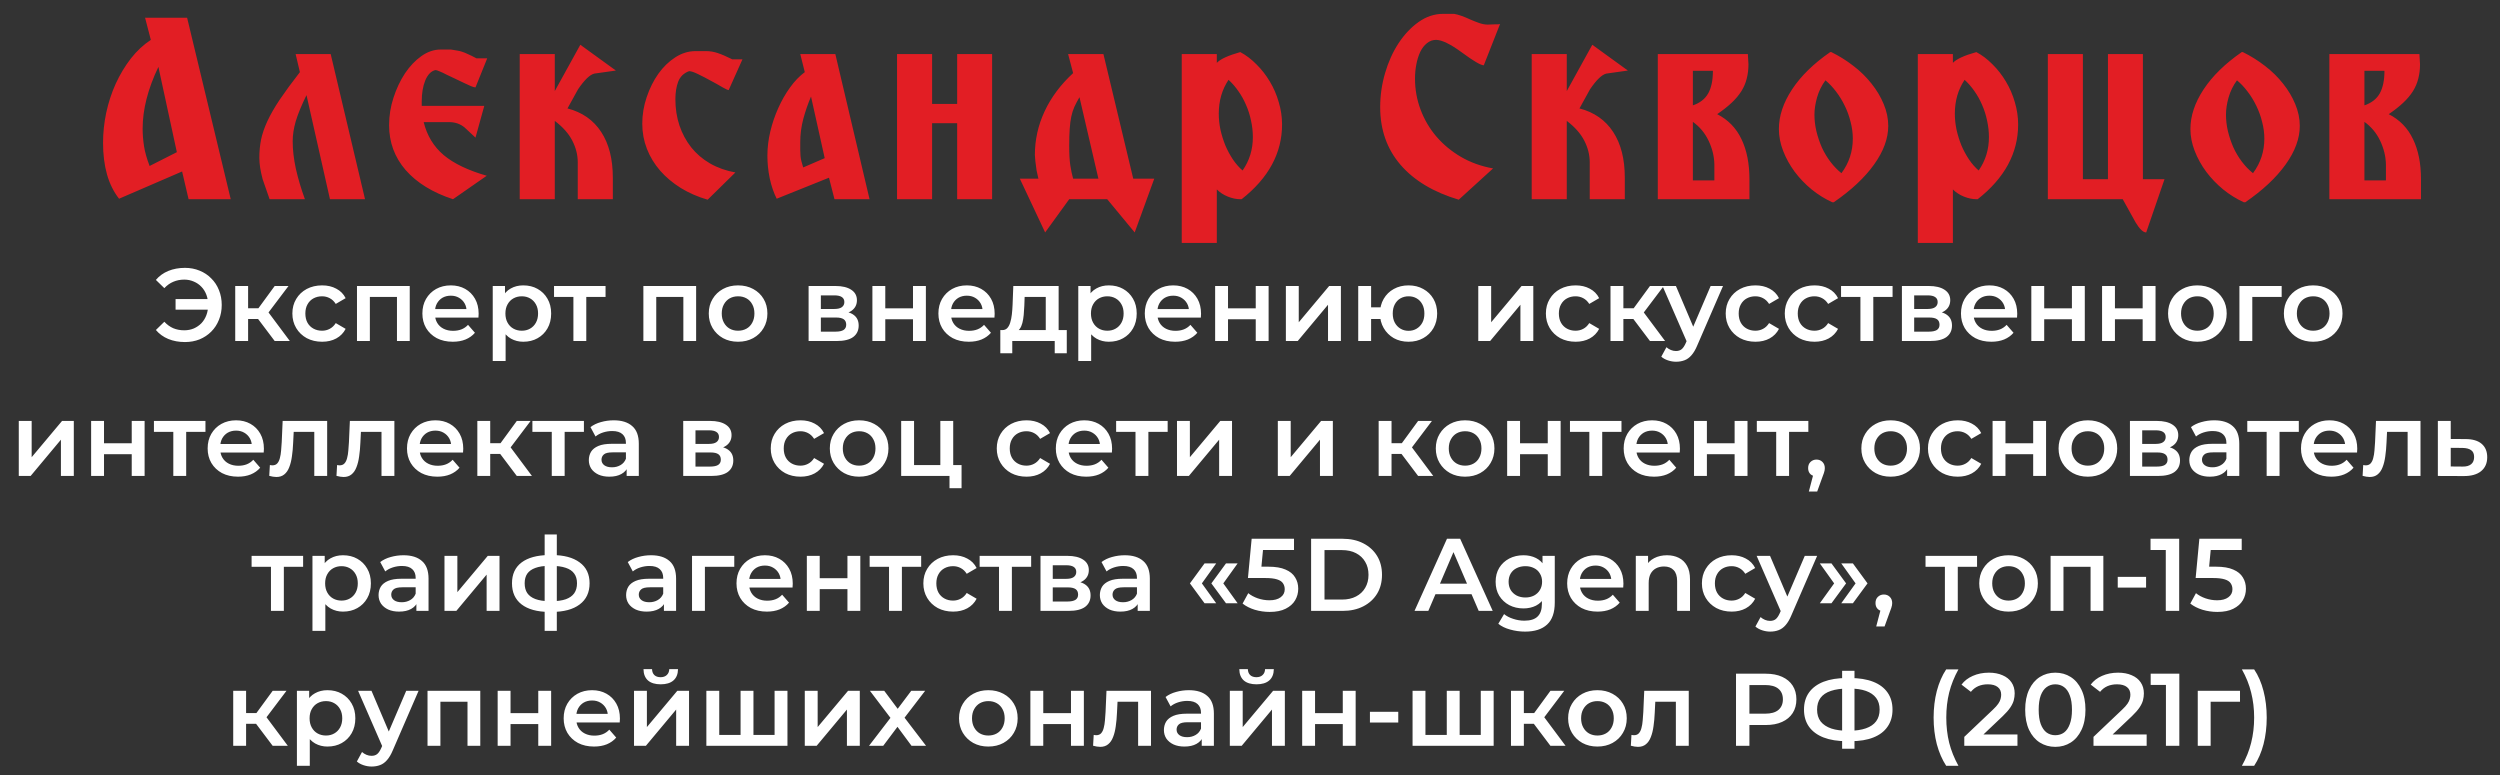
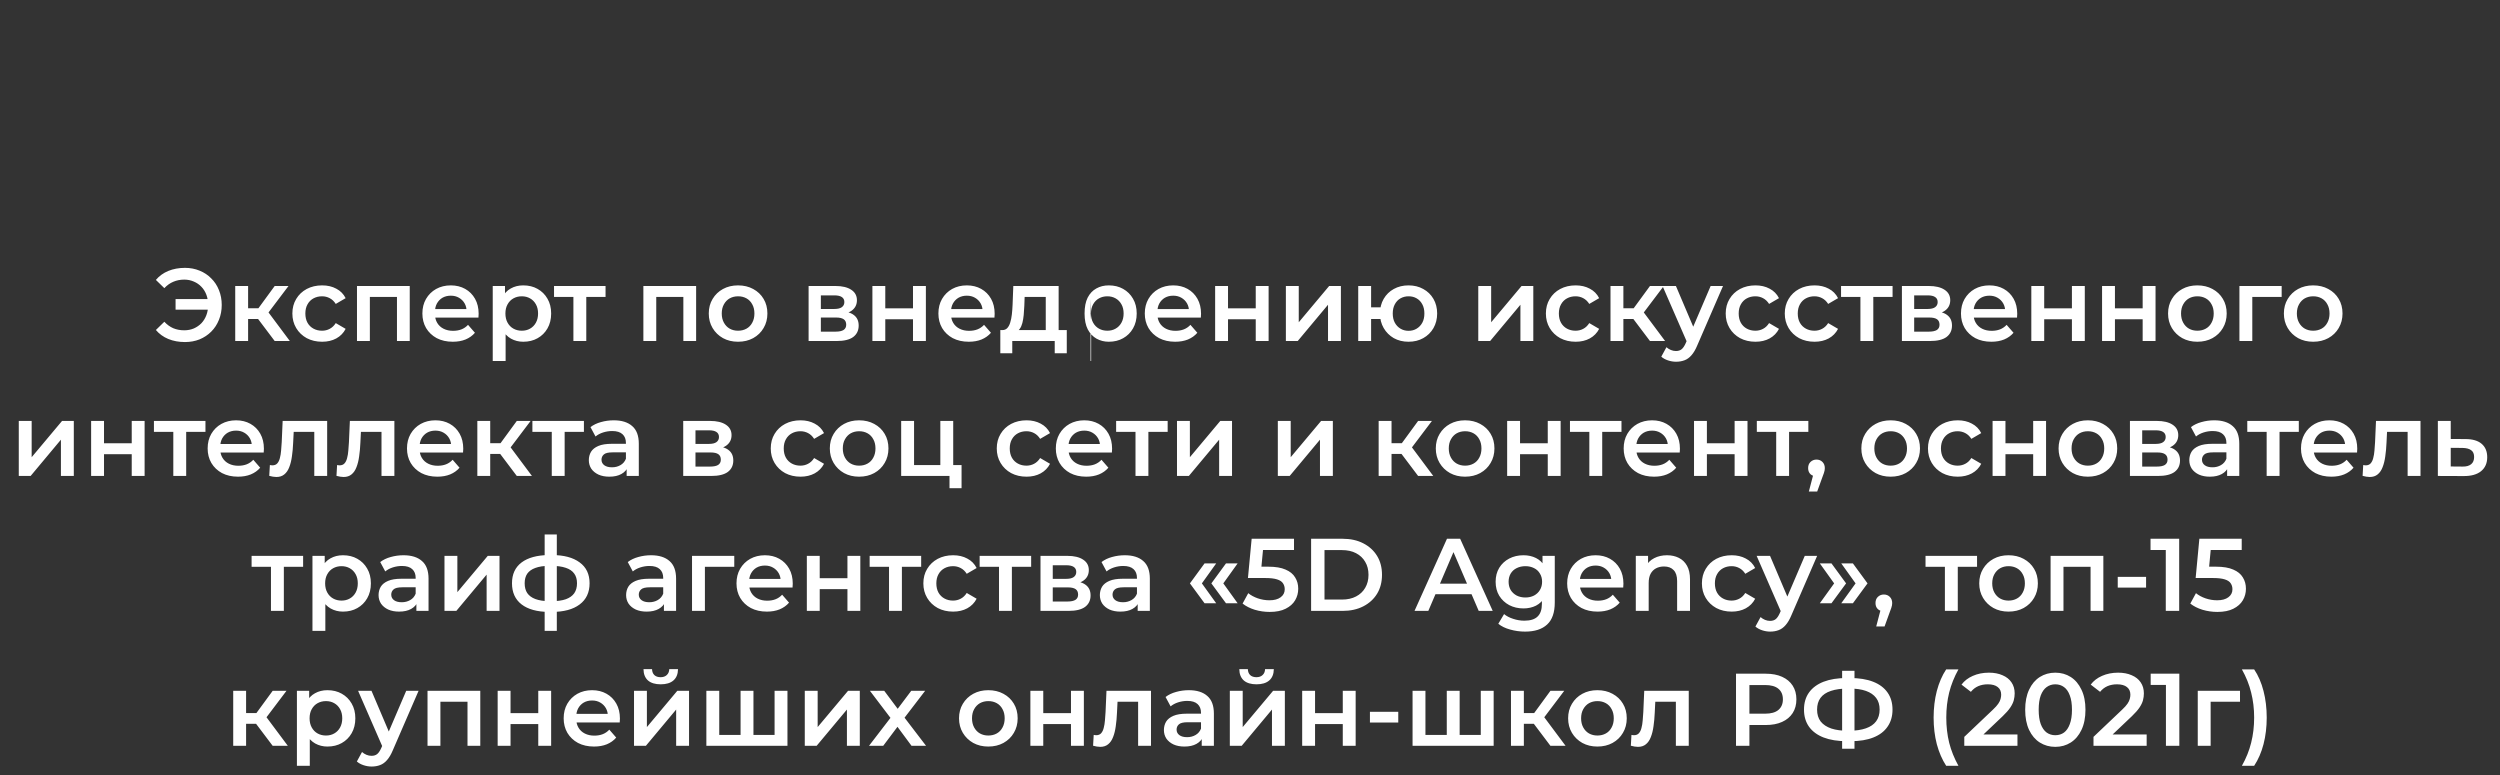
<svg xmlns="http://www.w3.org/2000/svg" width="1019" height="316" viewBox="0 0 1019 316" fill="none">
  <rect x="0" y="0" width="1019" height="316" fill="#333333" stroke="none" />
-   <path d="M71.562 126.232V121.906H86.724V126.232H71.562ZM75.384 109.18C77.54 109.18 79.528 109.558 81.348 110.314C83.168 111.042 84.75 112.092 86.094 113.464C87.466 114.808 88.516 116.404 89.244 118.252C90 120.1 90.378 122.116 90.378 124.3C90.378 126.484 90 128.5 89.244 130.348C88.516 132.196 87.466 133.806 86.094 135.178C84.75 136.522 83.168 137.572 81.348 138.328C79.528 139.056 77.54 139.42 75.384 139.42C72.892 139.42 70.624 139 68.58 138.16C66.564 137.32 64.884 136.102 63.54 134.506L66.984 131.146C68.076 132.322 69.294 133.204 70.638 133.792C72.01 134.352 73.494 134.632 75.09 134.632C76.49 134.632 77.792 134.38 78.996 133.876C80.2 133.344 81.236 132.63 82.104 131.734C82.972 130.81 83.644 129.718 84.12 128.458C84.596 127.198 84.834 125.812 84.834 124.3C84.834 122.788 84.596 121.402 84.12 120.142C83.644 118.882 82.972 117.804 82.104 116.908C81.236 115.984 80.2 115.27 78.996 114.766C77.792 114.234 76.49 113.968 75.09 113.968C73.494 113.968 72.01 114.262 70.638 114.85C69.294 115.41 68.076 116.278 66.984 117.454L63.54 114.094C64.884 112.498 66.564 111.28 68.58 110.44C70.624 109.6 72.892 109.18 75.384 109.18ZM111.965 139L103.859 128.248L108.143 125.602L118.139 139H111.965ZM95.879 139V116.572H101.129V139H95.879ZM99.575 130.012V125.644H107.177V130.012H99.575ZM108.647 128.416L103.733 127.828L111.965 116.572H117.593L108.647 128.416ZM131.309 139.294C128.957 139.294 126.857 138.804 125.009 137.824C123.189 136.816 121.761 135.444 120.725 133.708C119.689 131.972 119.171 129.998 119.171 127.786C119.171 125.546 119.689 123.572 120.725 121.864C121.761 120.128 123.189 118.77 125.009 117.79C126.857 116.81 128.957 116.32 131.309 116.32C133.493 116.32 135.411 116.768 137.063 117.664C138.743 118.532 140.017 119.82 140.885 121.528L136.853 123.88C136.181 122.816 135.355 122.032 134.375 121.528C133.423 121.024 132.387 120.772 131.267 120.772C129.979 120.772 128.817 121.052 127.781 121.612C126.745 122.172 125.933 122.984 125.345 124.048C124.757 125.084 124.463 126.33 124.463 127.786C124.463 129.242 124.757 130.502 125.345 131.566C125.933 132.602 126.745 133.4 127.781 133.96C128.817 134.52 129.979 134.8 131.267 134.8C132.387 134.8 133.423 134.548 134.375 134.044C135.355 133.54 136.181 132.756 136.853 131.692L140.885 134.044C140.017 135.724 138.743 137.026 137.063 137.95C135.411 138.846 133.493 139.294 131.309 139.294ZM145.507 139V116.572H167.011V139H161.803V119.806L163.021 121.024H149.539L150.757 119.806V139H145.507ZM184.553 139.294C182.061 139.294 179.877 138.804 178.001 137.824C176.153 136.816 174.711 135.444 173.675 133.708C172.667 131.972 172.163 129.998 172.163 127.786C172.163 125.546 172.653 123.572 173.633 121.864C174.641 120.128 176.013 118.77 177.749 117.79C179.513 116.81 181.515 116.32 183.755 116.32C185.939 116.32 187.885 116.796 189.593 117.748C191.301 118.7 192.645 120.044 193.625 121.78C194.605 123.516 195.095 125.56 195.095 127.912C195.095 128.136 195.081 128.388 195.053 128.668C195.053 128.948 195.039 129.214 195.011 129.466H176.321V125.98H192.239L190.181 127.072C190.209 125.784 189.943 124.65 189.383 123.67C188.823 122.69 188.053 121.92 187.073 121.36C186.121 120.8 185.015 120.52 183.755 120.52C182.467 120.52 181.333 120.8 180.353 121.36C179.401 121.92 178.645 122.704 178.085 123.712C177.553 124.692 177.287 125.854 177.287 127.198V128.038C177.287 129.382 177.595 130.572 178.211 131.608C178.827 132.644 179.695 133.442 180.815 134.002C181.935 134.562 183.223 134.842 184.679 134.842C185.939 134.842 187.073 134.646 188.081 134.254C189.089 133.862 189.985 133.246 190.769 132.406L193.583 135.64C192.575 136.816 191.301 137.726 189.761 138.37C188.249 138.986 186.513 139.294 184.553 139.294ZM213.27 139.294C211.45 139.294 209.784 138.874 208.272 138.034C206.788 137.194 205.598 135.934 204.702 134.254C203.834 132.546 203.4 130.39 203.4 127.786C203.4 125.154 203.82 122.998 204.66 121.318C205.528 119.638 206.704 118.392 208.188 117.58C209.672 116.74 211.366 116.32 213.27 116.32C215.482 116.32 217.428 116.796 219.108 117.748C220.816 118.7 222.16 120.03 223.14 121.738C224.148 123.446 224.652 125.462 224.652 127.786C224.652 130.11 224.148 132.14 223.14 133.876C222.16 135.584 220.816 136.914 219.108 137.866C217.428 138.818 215.482 139.294 213.27 139.294ZM200.838 147.148V116.572H205.836V121.864L205.668 127.828L206.088 133.792V147.148H200.838ZM212.682 134.8C213.942 134.8 215.062 134.52 216.042 133.96C217.05 133.4 217.848 132.588 218.436 131.524C219.024 130.46 219.318 129.214 219.318 127.786C219.318 126.33 219.024 125.084 218.436 124.048C217.848 122.984 217.05 122.172 216.042 121.612C215.062 121.052 213.942 120.772 212.682 120.772C211.422 120.772 210.288 121.052 209.28 121.612C208.272 122.172 207.474 122.984 206.886 124.048C206.298 125.084 206.004 126.33 206.004 127.786C206.004 129.214 206.298 130.46 206.886 131.524C207.474 132.588 208.272 133.4 209.28 133.96C210.288 134.52 211.422 134.8 212.682 134.8ZM233.718 139V119.764L234.936 121.024H225.822V116.572H246.822V121.024H237.75L238.968 119.764V139H233.718ZM262.238 139V116.572H283.742V139H278.534V119.806L279.752 121.024H266.27L267.488 119.806V139H262.238ZM300.822 139.294C298.526 139.294 296.482 138.804 294.69 137.824C292.898 136.816 291.484 135.444 290.448 133.708C289.412 131.972 288.894 129.998 288.894 127.786C288.894 125.546 289.412 123.572 290.448 121.864C291.484 120.128 292.898 118.77 294.69 117.79C296.482 116.81 298.526 116.32 300.822 116.32C303.146 116.32 305.204 116.81 306.996 117.79C308.816 118.77 310.23 120.114 311.238 121.822C312.274 123.53 312.792 125.518 312.792 127.786C312.792 129.998 312.274 131.972 311.238 133.708C310.23 135.444 308.816 136.816 306.996 137.824C305.204 138.804 303.146 139.294 300.822 139.294ZM300.822 134.8C302.11 134.8 303.258 134.52 304.266 133.96C305.274 133.4 306.058 132.588 306.618 131.524C307.206 130.46 307.5 129.214 307.5 127.786C307.5 126.33 307.206 125.084 306.618 124.048C306.058 122.984 305.274 122.172 304.266 121.612C303.258 121.052 302.124 120.772 300.864 120.772C299.576 120.772 298.428 121.052 297.42 121.612C296.44 122.172 295.656 122.984 295.068 124.048C294.48 125.084 294.186 126.33 294.186 127.786C294.186 129.214 294.48 130.46 295.068 131.524C295.656 132.588 296.44 133.4 297.42 133.96C298.428 134.52 299.562 134.8 300.822 134.8ZM329.586 139V116.572H340.548C343.264 116.572 345.392 117.076 346.932 118.084C348.5 119.092 349.284 120.52 349.284 122.368C349.284 124.188 348.556 125.616 347.1 126.652C345.644 127.66 343.712 128.164 341.304 128.164L341.934 126.862C344.65 126.862 346.666 127.366 347.982 128.374C349.326 129.354 349.998 130.796 349.998 132.7C349.998 134.688 349.256 136.242 347.772 137.362C346.288 138.454 344.034 139 341.01 139H329.586ZM334.584 135.178H340.59C342.018 135.178 343.096 134.954 343.824 134.506C344.552 134.03 344.916 133.316 344.916 132.364C344.916 131.356 344.58 130.614 343.908 130.138C343.236 129.662 342.186 129.424 340.758 129.424H334.584V135.178ZM334.584 125.938H340.086C341.43 125.938 342.438 125.7 343.11 125.224C343.81 124.72 344.16 124.02 344.16 123.124C344.16 122.2 343.81 121.514 343.11 121.066C342.438 120.618 341.43 120.394 340.086 120.394H334.584V125.938ZM355.59 139V116.572H360.84V125.686H372.138V116.572H377.388V139H372.138V130.138H360.84V139H355.59ZM394.882 139.294C392.39 139.294 390.206 138.804 388.33 137.824C386.482 136.816 385.04 135.444 384.004 133.708C382.996 131.972 382.492 129.998 382.492 127.786C382.492 125.546 382.982 123.572 383.962 121.864C384.97 120.128 386.342 118.77 388.078 117.79C389.842 116.81 391.844 116.32 394.084 116.32C396.268 116.32 398.214 116.796 399.922 117.748C401.63 118.7 402.974 120.044 403.954 121.78C404.934 123.516 405.424 125.56 405.424 127.912C405.424 128.136 405.41 128.388 405.382 128.668C405.382 128.948 405.368 129.214 405.34 129.466H386.65V125.98H402.568L400.51 127.072C400.538 125.784 400.272 124.65 399.712 123.67C399.152 122.69 398.382 121.92 397.402 121.36C396.45 120.8 395.344 120.52 394.084 120.52C392.796 120.52 391.662 120.8 390.682 121.36C389.73 121.92 388.974 122.704 388.414 123.712C387.882 124.692 387.616 125.854 387.616 127.198V128.038C387.616 129.382 387.924 130.572 388.54 131.608C389.156 132.644 390.024 133.442 391.144 134.002C392.264 134.562 393.552 134.842 395.008 134.842C396.268 134.842 397.402 134.646 398.41 134.254C399.418 133.862 400.314 133.246 401.098 132.406L403.912 135.64C402.904 136.816 401.63 137.726 400.09 138.37C398.578 138.986 396.842 139.294 394.882 139.294ZM426.251 136.564V121.024H417.641L417.515 124.636C417.459 125.924 417.375 127.17 417.263 128.374C417.151 129.55 416.969 130.642 416.717 131.65C416.465 132.63 416.101 133.442 415.625 134.086C415.149 134.73 414.519 135.15 413.735 135.346L408.527 134.548C409.367 134.548 410.039 134.282 410.543 133.75C411.075 133.19 411.481 132.434 411.761 131.482C412.069 130.502 412.293 129.396 412.433 128.164C412.573 126.904 412.671 125.602 412.727 124.258L413.021 116.572H431.501V136.564H426.251ZM407.729 143.998V134.548H434.819V143.998H429.905V139H412.601V143.998H407.729ZM451.939 139.294C450.119 139.294 448.453 138.874 446.941 138.034C445.457 137.194 444.267 135.934 443.371 134.254C442.503 132.546 442.069 130.39 442.069 127.786C442.069 125.154 442.489 122.998 443.329 121.318C444.197 119.638 445.373 118.392 446.857 117.58C448.341 116.74 450.035 116.32 451.939 116.32C454.151 116.32 456.097 116.796 457.777 117.748C459.485 118.7 460.829 120.03 461.809 121.738C462.817 123.446 463.321 125.462 463.321 127.786C463.321 130.11 462.817 132.14 461.809 133.876C460.829 135.584 459.485 136.914 457.777 137.866C456.097 138.818 454.151 139.294 451.939 139.294ZM439.507 147.148V116.572H444.505V121.864L444.337 127.828L444.757 133.792V147.148H439.507ZM451.351 134.8C452.611 134.8 453.731 134.52 454.711 133.96C455.719 133.4 456.517 132.588 457.105 131.524C457.693 130.46 457.987 129.214 457.987 127.786C457.987 126.33 457.693 125.084 457.105 124.048C456.517 122.984 455.719 122.172 454.711 121.612C453.731 121.052 452.611 120.772 451.351 120.772C450.091 120.772 448.957 121.052 447.949 121.612C446.941 122.172 446.143 122.984 445.555 124.048C444.967 125.084 444.673 126.33 444.673 127.786C444.673 129.214 444.967 130.46 445.555 131.524C446.143 132.588 446.941 133.4 447.949 133.96C448.957 134.52 450.091 134.8 451.351 134.8ZM479.005 139.294C476.513 139.294 474.329 138.804 472.453 137.824C470.605 136.816 469.163 135.444 468.127 133.708C467.119 131.972 466.615 129.998 466.615 127.786C466.615 125.546 467.105 123.572 468.085 121.864C469.093 120.128 470.465 118.77 472.201 117.79C473.965 116.81 475.967 116.32 478.207 116.32C480.391 116.32 482.337 116.796 484.045 117.748C485.753 118.7 487.097 120.044 488.077 121.78C489.057 123.516 489.547 125.56 489.547 127.912C489.547 128.136 489.533 128.388 489.505 128.668C489.505 128.948 489.491 129.214 489.463 129.466H470.773V125.98H486.691L484.633 127.072C484.661 125.784 484.395 124.65 483.835 123.67C483.275 122.69 482.505 121.92 481.525 121.36C480.573 120.8 479.467 120.52 478.207 120.52C476.919 120.52 475.785 120.8 474.805 121.36C473.853 121.92 473.097 122.704 472.537 123.712C472.005 124.692 471.739 125.854 471.739 127.198V128.038C471.739 129.382 472.047 130.572 472.663 131.608C473.279 132.644 474.147 133.442 475.267 134.002C476.387 134.562 477.675 134.842 479.131 134.842C480.391 134.842 481.525 134.646 482.533 134.254C483.541 133.862 484.437 133.246 485.221 132.406L488.035 135.64C487.027 136.816 485.753 137.726 484.213 138.37C482.701 138.986 480.965 139.294 479.005 139.294ZM495.289 139V116.572H500.539V125.686H511.837V116.572H517.087V139H511.837V130.138H500.539V139H495.289ZM524.123 139V116.572H529.373V131.356L541.763 116.572H546.551V139H541.301V124.216L528.953 139H524.123ZM553.613 139V116.572H558.863V125.266H565.541V130.012H558.863V139H553.613ZM574.109 139.294C571.869 139.294 569.867 138.804 568.103 137.824C566.367 136.816 564.995 135.444 563.987 133.708C562.979 131.972 562.475 129.998 562.475 127.786C562.475 125.546 562.979 123.558 563.987 121.822C564.995 120.086 566.367 118.742 568.103 117.79C569.867 116.81 571.869 116.32 574.109 116.32C576.377 116.32 578.379 116.81 580.115 117.79C581.879 118.742 583.265 120.086 584.273 121.822C585.281 123.558 585.785 125.546 585.785 127.786C585.785 129.998 585.281 131.986 584.273 133.75C583.265 135.486 581.879 136.844 580.115 137.824C578.379 138.804 576.377 139.294 574.109 139.294ZM574.109 134.842C575.369 134.842 576.475 134.548 577.427 133.96C578.407 133.372 579.177 132.56 579.737 131.524C580.297 130.488 580.577 129.242 580.577 127.786C580.577 126.33 580.297 125.084 579.737 124.048C579.177 122.984 578.407 122.172 577.427 121.612C576.475 121.052 575.383 120.772 574.151 120.772C572.919 120.772 571.813 121.052 570.833 121.612C569.853 122.172 569.083 122.984 568.523 124.048C567.963 125.084 567.683 126.33 567.683 127.786C567.683 129.242 567.963 130.488 568.523 131.524C569.083 132.56 569.853 133.372 570.833 133.96C571.813 134.548 572.905 134.842 574.109 134.842ZM602.545 139V116.572H607.795V131.356L620.185 116.572H624.973V139H619.723V124.216L607.375 139H602.545ZM642.241 139.294C639.889 139.294 637.789 138.804 635.941 137.824C634.121 136.816 632.693 135.444 631.657 133.708C630.621 131.972 630.103 129.998 630.103 127.786C630.103 125.546 630.621 123.572 631.657 121.864C632.693 120.128 634.121 118.77 635.941 117.79C637.789 116.81 639.889 116.32 642.241 116.32C644.425 116.32 646.343 116.768 647.995 117.664C649.675 118.532 650.949 119.82 651.817 121.528L647.785 123.88C647.113 122.816 646.287 122.032 645.307 121.528C644.355 121.024 643.319 120.772 642.199 120.772C640.911 120.772 639.749 121.052 638.713 121.612C637.677 122.172 636.865 122.984 636.277 124.048C635.689 125.084 635.395 126.33 635.395 127.786C635.395 129.242 635.689 130.502 636.277 131.566C636.865 132.602 637.677 133.4 638.713 133.96C639.749 134.52 640.911 134.8 642.199 134.8C643.319 134.8 644.355 134.548 645.307 134.044C646.287 133.54 647.113 132.756 647.785 131.692L651.817 134.044C650.949 135.724 649.675 137.026 647.995 137.95C646.343 138.846 644.425 139.294 642.241 139.294ZM672.525 139L664.419 128.248L668.703 125.602L678.699 139H672.525ZM656.439 139V116.572H661.689V139H656.439ZM660.135 130.012V125.644H667.737V130.012H660.135ZM669.207 128.416L664.293 127.828L672.525 116.572H678.153L669.207 128.416ZM683.147 147.442C682.055 147.442 680.963 147.26 679.871 146.896C678.779 146.532 677.869 146.028 677.141 145.384L679.241 141.52C679.773 141.996 680.375 142.374 681.047 142.654C681.719 142.934 682.405 143.074 683.105 143.074C684.057 143.074 684.827 142.836 685.415 142.36C686.003 141.884 686.549 141.086 687.053 139.966L688.355 137.026L688.775 136.396L697.259 116.572H702.299L691.799 140.806C691.099 142.486 690.315 143.816 689.447 144.796C688.607 145.776 687.655 146.462 686.591 146.854C685.555 147.246 684.407 147.442 683.147 147.442ZM687.767 139.798L677.645 116.572H683.105L691.337 135.934L687.767 139.798ZM715.536 139.294C713.184 139.294 711.084 138.804 709.236 137.824C707.416 136.816 705.988 135.444 704.952 133.708C703.916 131.972 703.398 129.998 703.398 127.786C703.398 125.546 703.916 123.572 704.952 121.864C705.988 120.128 707.416 118.77 709.236 117.79C711.084 116.81 713.184 116.32 715.536 116.32C717.72 116.32 719.638 116.768 721.29 117.664C722.97 118.532 724.244 119.82 725.112 121.528L721.08 123.88C720.408 122.816 719.582 122.032 718.602 121.528C717.65 121.024 716.614 120.772 715.494 120.772C714.206 120.772 713.044 121.052 712.008 121.612C710.972 122.172 710.16 122.984 709.572 124.048C708.984 125.084 708.69 126.33 708.69 127.786C708.69 129.242 708.984 130.502 709.572 131.566C710.16 132.602 710.972 133.4 712.008 133.96C713.044 134.52 714.206 134.8 715.494 134.8C716.614 134.8 717.65 134.548 718.602 134.044C719.582 133.54 720.408 132.756 721.08 131.692L725.112 134.044C724.244 135.724 722.97 137.026 721.29 137.95C719.638 138.846 717.72 139.294 715.536 139.294ZM739.612 139.294C737.26 139.294 735.16 138.804 733.312 137.824C731.492 136.816 730.064 135.444 729.028 133.708C727.992 131.972 727.474 129.998 727.474 127.786C727.474 125.546 727.992 123.572 729.028 121.864C730.064 120.128 731.492 118.77 733.312 117.79C735.16 116.81 737.26 116.32 739.612 116.32C741.796 116.32 743.714 116.768 745.366 117.664C747.046 118.532 748.32 119.82 749.188 121.528L745.156 123.88C744.484 122.816 743.658 122.032 742.678 121.528C741.726 121.024 740.69 120.772 739.57 120.772C738.282 120.772 737.12 121.052 736.084 121.612C735.048 122.172 734.236 122.984 733.648 124.048C733.06 125.084 732.766 126.33 732.766 127.786C732.766 129.242 733.06 130.502 733.648 131.566C734.236 132.602 735.048 133.4 736.084 133.96C737.12 134.52 738.282 134.8 739.57 134.8C740.69 134.8 741.726 134.548 742.678 134.044C743.658 133.54 744.484 132.756 745.156 131.692L749.188 134.044C748.32 135.724 747.046 137.026 745.366 137.95C743.714 138.846 741.796 139.294 739.612 139.294ZM758.308 139V119.764L759.526 121.024H750.412V116.572H771.412V121.024H762.34L763.558 119.764V139H758.308ZM775.22 139V116.572H786.182C788.898 116.572 791.026 117.076 792.566 118.084C794.134 119.092 794.918 120.52 794.918 122.368C794.918 124.188 794.19 125.616 792.734 126.652C791.278 127.66 789.346 128.164 786.938 128.164L787.568 126.862C790.284 126.862 792.3 127.366 793.616 128.374C794.96 129.354 795.632 130.796 795.632 132.7C795.632 134.688 794.89 136.242 793.406 137.362C791.922 138.454 789.668 139 786.644 139H775.22ZM780.218 135.178H786.224C787.652 135.178 788.73 134.954 789.458 134.506C790.186 134.03 790.55 133.316 790.55 132.364C790.55 131.356 790.214 130.614 789.542 130.138C788.87 129.662 787.82 129.424 786.392 129.424H780.218V135.178ZM780.218 125.938H785.72C787.064 125.938 788.072 125.7 788.744 125.224C789.444 124.72 789.794 124.02 789.794 123.124C789.794 122.2 789.444 121.514 788.744 121.066C788.072 120.618 787.064 120.394 785.72 120.394H780.218V125.938ZM811.682 139.294C809.19 139.294 807.006 138.804 805.13 137.824C803.282 136.816 801.84 135.444 800.804 133.708C799.796 131.972 799.292 129.998 799.292 127.786C799.292 125.546 799.782 123.572 800.762 121.864C801.77 120.128 803.142 118.77 804.878 117.79C806.642 116.81 808.644 116.32 810.884 116.32C813.068 116.32 815.014 116.796 816.722 117.748C818.43 118.7 819.774 120.044 820.754 121.78C821.734 123.516 822.224 125.56 822.224 127.912C822.224 128.136 822.21 128.388 822.182 128.668C822.182 128.948 822.168 129.214 822.14 129.466H803.45V125.98H819.368L817.31 127.072C817.338 125.784 817.072 124.65 816.512 123.67C815.952 122.69 815.182 121.92 814.202 121.36C813.25 120.8 812.144 120.52 810.884 120.52C809.596 120.52 808.462 120.8 807.482 121.36C806.53 121.92 805.774 122.704 805.214 123.712C804.682 124.692 804.416 125.854 804.416 127.198V128.038C804.416 129.382 804.724 130.572 805.34 131.608C805.956 132.644 806.824 133.442 807.944 134.002C809.064 134.562 810.352 134.842 811.808 134.842C813.068 134.842 814.202 134.646 815.21 134.254C816.218 133.862 817.114 133.246 817.898 132.406L820.712 135.64C819.704 136.816 818.43 137.726 816.89 138.37C815.378 138.986 813.642 139.294 811.682 139.294ZM827.966 139V116.572H833.216V125.686H844.514V116.572H849.764V139H844.514V130.138H833.216V139H827.966ZM856.8 139V116.572H862.05V125.686H873.348V116.572H878.598V139H873.348V130.138H862.05V139H856.8ZM895.63 139.294C893.334 139.294 891.29 138.804 889.498 137.824C887.706 136.816 886.292 135.444 885.256 133.708C884.22 131.972 883.702 129.998 883.702 127.786C883.702 125.546 884.22 123.572 885.256 121.864C886.292 120.128 887.706 118.77 889.498 117.79C891.29 116.81 893.334 116.32 895.63 116.32C897.954 116.32 900.012 116.81 901.804 117.79C903.624 118.77 905.038 120.114 906.046 121.822C907.082 123.53 907.6 125.518 907.6 127.786C907.6 129.998 907.082 131.972 906.046 133.708C905.038 135.444 903.624 136.816 901.804 137.824C900.012 138.804 897.954 139.294 895.63 139.294ZM895.63 134.8C896.918 134.8 898.066 134.52 899.074 133.96C900.082 133.4 900.866 132.588 901.426 131.524C902.014 130.46 902.308 129.214 902.308 127.786C902.308 126.33 902.014 125.084 901.426 124.048C900.866 122.984 900.082 122.172 899.074 121.612C898.066 121.052 896.932 120.772 895.672 120.772C894.384 120.772 893.236 121.052 892.228 121.612C891.248 122.172 890.464 122.984 889.876 124.048C889.288 125.084 888.994 126.33 888.994 127.786C888.994 129.214 889.288 130.46 889.876 131.524C890.464 132.588 891.248 133.4 892.228 133.96C893.236 134.52 894.37 134.8 895.63 134.8ZM912.787 139V116.572H930.007V121.024H916.819L918.037 119.848V139H912.787ZM942.839 139.294C940.543 139.294 938.499 138.804 936.707 137.824C934.915 136.816 933.501 135.444 932.465 133.708C931.429 131.972 930.911 129.998 930.911 127.786C930.911 125.546 931.429 123.572 932.465 121.864C933.501 120.128 934.915 118.77 936.707 117.79C938.499 116.81 940.543 116.32 942.839 116.32C945.163 116.32 947.221 116.81 949.013 117.79C950.833 118.77 952.247 120.114 953.255 121.822C954.291 123.53 954.809 125.518 954.809 127.786C954.809 129.998 954.291 131.972 953.255 133.708C952.247 135.444 950.833 136.816 949.013 137.824C947.221 138.804 945.163 139.294 942.839 139.294ZM942.839 134.8C944.127 134.8 945.275 134.52 946.283 133.96C947.291 133.4 948.075 132.588 948.635 131.524C949.223 130.46 949.517 129.214 949.517 127.786C949.517 126.33 949.223 125.084 948.635 124.048C948.075 122.984 947.291 122.172 946.283 121.612C945.275 121.052 944.141 120.772 942.881 120.772C941.593 120.772 940.445 121.052 939.437 121.612C938.457 122.172 937.673 122.984 937.085 124.048C936.497 125.084 936.203 126.33 936.203 127.786C936.203 129.214 936.497 130.46 937.085 131.524C937.673 132.588 938.457 133.4 939.437 133.96C940.445 134.52 941.579 134.8 942.839 134.8ZM7.654 194V171.572H12.904V186.356L25.294 171.572H30.082V194H24.832V179.216L12.484 194H7.654ZM37.144 194V171.572H42.394V180.686H53.692V171.572H58.942V194H53.692V185.138H42.394V194H37.144ZM70.64 194V174.764L71.858 176.024H62.744V171.572H83.744V176.024H74.672L75.89 174.764V194H70.64ZM97.026 194.294C94.534 194.294 92.35 193.804 90.474 192.824C88.626 191.816 87.184 190.444 86.148 188.708C85.14 186.972 84.636 184.998 84.636 182.786C84.636 180.546 85.126 178.572 86.106 176.864C87.114 175.128 88.486 173.77 90.222 172.79C91.986 171.81 93.988 171.32 96.228 171.32C98.412 171.32 100.358 171.796 102.066 172.748C103.774 173.7 105.118 175.044 106.098 176.78C107.078 178.516 107.568 180.56 107.568 182.912C107.568 183.136 107.554 183.388 107.526 183.668C107.526 183.948 107.512 184.214 107.484 184.466H88.794V180.98H104.712L102.654 182.072C102.682 180.784 102.416 179.65 101.856 178.67C101.296 177.69 100.526 176.92 99.546 176.36C98.594 175.8 97.488 175.52 96.228 175.52C94.94 175.52 93.806 175.8 92.826 176.36C91.874 176.92 91.118 177.704 90.558 178.712C90.026 179.692 89.76 180.854 89.76 182.198V183.038C89.76 184.382 90.068 185.572 90.684 186.608C91.3 187.644 92.168 188.442 93.288 189.002C94.408 189.562 95.696 189.842 97.152 189.842C98.412 189.842 99.546 189.646 100.554 189.254C101.562 188.862 102.458 188.246 103.242 187.406L106.056 190.64C105.048 191.816 103.774 192.726 102.234 193.37C100.722 193.986 98.986 194.294 97.026 194.294ZM109.747 193.958L109.999 189.548C110.195 189.576 110.377 189.604 110.545 189.632C110.713 189.66 110.867 189.674 111.007 189.674C111.875 189.674 112.547 189.408 113.023 188.876C113.499 188.344 113.849 187.63 114.073 186.734C114.325 185.81 114.493 184.788 114.577 183.668C114.689 182.52 114.773 181.372 114.829 180.224L115.207 171.572H133.351V194H128.101V174.596L129.319 176.024H118.651L119.785 174.554L119.491 180.476C119.407 182.464 119.239 184.312 118.987 186.02C118.763 187.7 118.399 189.17 117.895 190.43C117.419 191.69 116.747 192.67 115.879 193.37C115.039 194.07 113.961 194.42 112.645 194.42C112.225 194.42 111.763 194.378 111.259 194.294C110.783 194.21 110.279 194.098 109.747 193.958ZM137.146 193.958L137.398 189.548C137.594 189.576 137.776 189.604 137.944 189.632C138.112 189.66 138.266 189.674 138.406 189.674C139.274 189.674 139.946 189.408 140.422 188.876C140.898 188.344 141.248 187.63 141.472 186.734C141.724 185.81 141.892 184.788 141.976 183.668C142.088 182.52 142.172 181.372 142.228 180.224L142.606 171.572H160.75V194H155.5V174.596L156.718 176.024H146.05L147.184 174.554L146.89 180.476C146.806 182.464 146.638 184.312 146.386 186.02C146.162 187.7 145.798 189.17 145.294 190.43C144.818 191.69 144.146 192.67 143.278 193.37C142.438 194.07 141.36 194.42 140.044 194.42C139.624 194.42 139.162 194.378 138.658 194.294C138.182 194.21 137.678 194.098 137.146 193.958ZM178.278 194.294C175.786 194.294 173.602 193.804 171.726 192.824C169.878 191.816 168.436 190.444 167.4 188.708C166.392 186.972 165.888 184.998 165.888 182.786C165.888 180.546 166.378 178.572 167.358 176.864C168.366 175.128 169.738 173.77 171.474 172.79C173.238 171.81 175.24 171.32 177.48 171.32C179.664 171.32 181.61 171.796 183.318 172.748C185.026 173.7 186.37 175.044 187.35 176.78C188.33 178.516 188.82 180.56 188.82 182.912C188.82 183.136 188.806 183.388 188.778 183.668C188.778 183.948 188.764 184.214 188.736 184.466H170.046V180.98H185.964L183.906 182.072C183.934 180.784 183.668 179.65 183.108 178.67C182.548 177.69 181.778 176.92 180.798 176.36C179.846 175.8 178.74 175.52 177.48 175.52C176.192 175.52 175.058 175.8 174.078 176.36C173.126 176.92 172.37 177.704 171.81 178.712C171.278 179.692 171.012 180.854 171.012 182.198V183.038C171.012 184.382 171.32 185.572 171.936 186.608C172.552 187.644 173.42 188.442 174.54 189.002C175.66 189.562 176.948 189.842 178.404 189.842C179.664 189.842 180.798 189.646 181.806 189.254C182.814 188.862 183.71 188.246 184.494 187.406L187.308 190.64C186.3 191.816 185.026 192.726 183.486 193.37C181.974 193.986 180.238 194.294 178.278 194.294ZM210.648 194L202.542 183.248L206.826 180.602L216.822 194H210.648ZM194.562 194V171.572H199.812V194H194.562ZM198.258 185.012V180.644H205.86V185.012H198.258ZM207.33 183.416L202.416 182.828L210.648 171.572H216.276L207.33 183.416ZM224.9 194V174.764L226.118 176.024H217.004V171.572H238.004V176.024H228.932L230.15 174.764V194H224.9ZM255.42 194V189.464L255.126 188.498V180.56C255.126 179.02 254.664 177.83 253.74 176.99C252.816 176.122 251.416 175.688 249.54 175.688C248.28 175.688 247.034 175.884 245.802 176.276C244.598 176.668 243.576 177.214 242.736 177.914L240.678 174.092C241.882 173.168 243.31 172.482 244.962 172.034C246.642 171.558 248.378 171.32 250.17 171.32C253.418 171.32 255.924 172.104 257.688 173.672C259.48 175.212 260.376 177.606 260.376 180.854V194H255.42ZM248.364 194.294C246.684 194.294 245.214 194.014 243.954 193.454C242.694 192.866 241.714 192.068 241.014 191.06C240.342 190.024 240.006 188.862 240.006 187.574C240.006 186.314 240.3 185.18 240.888 184.172C241.504 183.164 242.498 182.366 243.87 181.778C245.242 181.19 247.062 180.896 249.33 180.896H255.84V184.382H249.708C247.916 184.382 246.712 184.676 246.096 185.264C245.48 185.824 245.172 186.524 245.172 187.364C245.172 188.316 245.55 189.072 246.306 189.632C247.062 190.192 248.112 190.472 249.456 190.472C250.744 190.472 251.892 190.178 252.9 189.59C253.936 189.002 254.678 188.134 255.126 186.986L256.008 190.136C255.504 191.452 254.594 192.474 253.278 193.202C251.99 193.93 250.352 194.294 248.364 194.294ZM278.48 194V171.572H289.442C292.158 171.572 294.286 172.076 295.826 173.084C297.394 174.092 298.178 175.52 298.178 177.368C298.178 179.188 297.45 180.616 295.994 181.652C294.538 182.66 292.606 183.164 290.198 183.164L290.828 181.862C293.544 181.862 295.56 182.366 296.876 183.374C298.22 184.354 298.892 185.796 298.892 187.7C298.892 189.688 298.15 191.242 296.666 192.362C295.182 193.454 292.928 194 289.904 194H278.48ZM283.478 190.178H289.484C290.912 190.178 291.99 189.954 292.718 189.506C293.446 189.03 293.81 188.316 293.81 187.364C293.81 186.356 293.474 185.614 292.802 185.138C292.13 184.662 291.08 184.424 289.652 184.424H283.478V190.178ZM283.478 180.938H288.98C290.324 180.938 291.332 180.7 292.004 180.224C292.704 179.72 293.054 179.02 293.054 178.124C293.054 177.2 292.704 176.514 292.004 176.066C291.332 175.618 290.324 175.394 288.98 175.394H283.478V180.938ZM326.297 194.294C323.945 194.294 321.845 193.804 319.997 192.824C318.177 191.816 316.749 190.444 315.713 188.708C314.677 186.972 314.159 184.998 314.159 182.786C314.159 180.546 314.677 178.572 315.713 176.864C316.749 175.128 318.177 173.77 319.997 172.79C321.845 171.81 323.945 171.32 326.297 171.32C328.481 171.32 330.399 171.768 332.051 172.664C333.731 173.532 335.005 174.82 335.873 176.528L331.841 178.88C331.169 177.816 330.343 177.032 329.363 176.528C328.411 176.024 327.375 175.772 326.255 175.772C324.967 175.772 323.805 176.052 322.769 176.612C321.733 177.172 320.921 177.984 320.333 179.048C319.745 180.084 319.451 181.33 319.451 182.786C319.451 184.242 319.745 185.502 320.333 186.566C320.921 187.602 321.733 188.4 322.769 188.96C323.805 189.52 324.967 189.8 326.255 189.8C327.375 189.8 328.411 189.548 329.363 189.044C330.343 188.54 331.169 187.756 331.841 186.692L335.873 189.044C335.005 190.724 333.731 192.026 332.051 192.95C330.399 193.846 328.481 194.294 326.297 194.294ZM350.164 194.294C347.868 194.294 345.824 193.804 344.032 192.824C342.24 191.816 340.826 190.444 339.79 188.708C338.754 186.972 338.236 184.998 338.236 182.786C338.236 180.546 338.754 178.572 339.79 176.864C340.826 175.128 342.24 173.77 344.032 172.79C345.824 171.81 347.868 171.32 350.164 171.32C352.488 171.32 354.546 171.81 356.338 172.79C358.158 173.77 359.572 175.114 360.58 176.822C361.616 178.53 362.134 180.518 362.134 182.786C362.134 184.998 361.616 186.972 360.58 188.708C359.572 190.444 358.158 191.816 356.338 192.824C354.546 193.804 352.488 194.294 350.164 194.294ZM350.164 189.8C351.452 189.8 352.6 189.52 353.608 188.96C354.616 188.4 355.4 187.588 355.96 186.524C356.548 185.46 356.842 184.214 356.842 182.786C356.842 181.33 356.548 180.084 355.96 179.048C355.4 177.984 354.616 177.172 353.608 176.612C352.6 176.052 351.466 175.772 350.206 175.772C348.918 175.772 347.77 176.052 346.762 176.612C345.782 177.172 344.998 177.984 344.41 179.048C343.822 180.084 343.528 181.33 343.528 182.786C343.528 184.214 343.822 185.46 344.41 186.524C344.998 187.588 345.782 188.4 346.762 188.96C347.77 189.52 348.904 189.8 350.164 189.8ZM367.32 194V171.572H372.57V189.548H383.28V171.572H388.53V194H367.32ZM387.018 198.998V193.874L388.236 194H383.28V189.548H391.932V198.998H387.018ZM418.419 194.294C416.067 194.294 413.967 193.804 412.119 192.824C410.299 191.816 408.871 190.444 407.835 188.708C406.799 186.972 406.281 184.998 406.281 182.786C406.281 180.546 406.799 178.572 407.835 176.864C408.871 175.128 410.299 173.77 412.119 172.79C413.967 171.81 416.067 171.32 418.419 171.32C420.603 171.32 422.521 171.768 424.173 172.664C425.853 173.532 427.127 174.82 427.995 176.528L423.963 178.88C423.291 177.816 422.465 177.032 421.485 176.528C420.533 176.024 419.497 175.772 418.377 175.772C417.089 175.772 415.927 176.052 414.891 176.612C413.855 177.172 413.043 177.984 412.455 179.048C411.867 180.084 411.573 181.33 411.573 182.786C411.573 184.242 411.867 185.502 412.455 186.566C413.043 187.602 413.855 188.4 414.891 188.96C415.927 189.52 417.089 189.8 418.377 189.8C419.497 189.8 420.533 189.548 421.485 189.044C422.465 188.54 423.291 187.756 423.963 186.692L427.995 189.044C427.127 190.724 425.853 192.026 424.173 192.95C422.521 193.846 420.603 194.294 418.419 194.294ZM442.747 194.294C440.255 194.294 438.071 193.804 436.195 192.824C434.347 191.816 432.905 190.444 431.869 188.708C430.861 186.972 430.357 184.998 430.357 182.786C430.357 180.546 430.847 178.572 431.827 176.864C432.835 175.128 434.207 173.77 435.943 172.79C437.707 171.81 439.709 171.32 441.949 171.32C444.133 171.32 446.079 171.796 447.787 172.748C449.495 173.7 450.839 175.044 451.819 176.78C452.799 178.516 453.289 180.56 453.289 182.912C453.289 183.136 453.275 183.388 453.247 183.668C453.247 183.948 453.233 184.214 453.205 184.466H434.515V180.98H450.433L448.375 182.072C448.403 180.784 448.137 179.65 447.577 178.67C447.017 177.69 446.247 176.92 445.267 176.36C444.315 175.8 443.209 175.52 441.949 175.52C440.661 175.52 439.527 175.8 438.547 176.36C437.595 176.92 436.839 177.704 436.279 178.712C435.747 179.692 435.481 180.854 435.481 182.198V183.038C435.481 184.382 435.789 185.572 436.405 186.608C437.021 187.644 437.889 188.442 439.009 189.002C440.129 189.562 441.417 189.842 442.873 189.842C444.133 189.842 445.267 189.646 446.275 189.254C447.283 188.862 448.179 188.246 448.963 187.406L451.777 190.64C450.769 191.816 449.495 192.726 447.955 193.37C446.443 193.986 444.707 194.294 442.747 194.294ZM462.832 194V174.764L464.05 176.024H454.936V171.572H475.936V176.024H466.864L468.082 174.764V194H462.832ZM479.744 194V171.572H484.994V186.356L497.384 171.572H502.172V194H496.922V179.216L484.574 194H479.744ZM520.841 194V171.572H526.091V186.356L538.481 171.572H543.269V194H538.019V179.216L525.671 194H520.841ZM578.025 194L569.919 183.248L574.203 180.602L584.199 194H578.025ZM561.939 194V171.572H567.189V194H561.939ZM565.635 185.012V180.644H573.237V185.012H565.635ZM574.707 183.416L569.793 182.828L578.025 171.572H583.653L574.707 183.416ZM597.16 194.294C594.864 194.294 592.82 193.804 591.028 192.824C589.236 191.816 587.822 190.444 586.786 188.708C585.75 186.972 585.232 184.998 585.232 182.786C585.232 180.546 585.75 178.572 586.786 176.864C587.822 175.128 589.236 173.77 591.028 172.79C592.82 171.81 594.864 171.32 597.16 171.32C599.484 171.32 601.542 171.81 603.334 172.79C605.154 173.77 606.568 175.114 607.576 176.822C608.612 178.53 609.13 180.518 609.13 182.786C609.13 184.998 608.612 186.972 607.576 188.708C606.568 190.444 605.154 191.816 603.334 192.824C601.542 193.804 599.484 194.294 597.16 194.294ZM597.16 189.8C598.448 189.8 599.596 189.52 600.604 188.96C601.612 188.4 602.396 187.588 602.956 186.524C603.544 185.46 603.838 184.214 603.838 182.786C603.838 181.33 603.544 180.084 602.956 179.048C602.396 177.984 601.612 177.172 600.604 176.612C599.596 176.052 598.462 175.772 597.202 175.772C595.914 175.772 594.766 176.052 593.758 176.612C592.778 177.172 591.994 177.984 591.406 179.048C590.818 180.084 590.524 181.33 590.524 182.786C590.524 184.214 590.818 185.46 591.406 186.524C591.994 187.588 592.778 188.4 593.758 188.96C594.766 189.52 595.9 189.8 597.16 189.8ZM614.316 194V171.572H619.566V180.686H630.864V171.572H636.114V194H630.864V185.138H619.566V194H614.316ZM647.812 194V174.764L649.03 176.024H639.916V171.572H660.916V176.024H651.844L653.062 174.764V194H647.812ZM674.198 194.294C671.706 194.294 669.522 193.804 667.646 192.824C665.798 191.816 664.356 190.444 663.32 188.708C662.312 186.972 661.808 184.998 661.808 182.786C661.808 180.546 662.298 178.572 663.278 176.864C664.286 175.128 665.658 173.77 667.394 172.79C669.158 171.81 671.16 171.32 673.4 171.32C675.584 171.32 677.53 171.796 679.238 172.748C680.946 173.7 682.29 175.044 683.27 176.78C684.25 178.516 684.74 180.56 684.74 182.912C684.74 183.136 684.726 183.388 684.698 183.668C684.698 183.948 684.684 184.214 684.656 184.466H665.966V180.98H681.884L679.826 182.072C679.854 180.784 679.588 179.65 679.028 178.67C678.468 177.69 677.698 176.92 676.718 176.36C675.766 175.8 674.66 175.52 673.4 175.52C672.112 175.52 670.978 175.8 669.998 176.36C669.046 176.92 668.29 177.704 667.73 178.712C667.198 179.692 666.932 180.854 666.932 182.198V183.038C666.932 184.382 667.24 185.572 667.856 186.608C668.472 187.644 669.34 188.442 670.46 189.002C671.58 189.562 672.868 189.842 674.324 189.842C675.584 189.842 676.718 189.646 677.726 189.254C678.734 188.862 679.63 188.246 680.414 187.406L683.228 190.64C682.22 191.816 680.946 192.726 679.406 193.37C677.894 193.986 676.158 194.294 674.198 194.294ZM690.482 194V171.572H695.732V180.686H707.03V171.572H712.28V194H707.03V185.138H695.732V194H690.482ZM723.978 194V174.764L725.196 176.024H716.082V171.572H737.082V176.024H728.01L729.228 174.764V194H723.978ZM737.287 200.342L739.723 191.06L740.437 194.168C739.457 194.168 738.631 193.874 737.959 193.286C737.315 192.67 736.993 191.844 736.993 190.808C736.993 189.744 737.315 188.904 737.959 188.288C738.631 187.644 739.443 187.322 740.395 187.322C741.375 187.322 742.187 187.644 742.831 188.288C743.475 188.932 743.797 189.772 743.797 190.808C743.797 191.088 743.769 191.396 743.713 191.732C743.657 192.04 743.559 192.404 743.419 192.824C743.307 193.244 743.111 193.776 742.831 194.42L740.689 200.342H737.287ZM770.615 194.294C768.319 194.294 766.275 193.804 764.483 192.824C762.691 191.816 761.277 190.444 760.241 188.708C759.205 186.972 758.687 184.998 758.687 182.786C758.687 180.546 759.205 178.572 760.241 176.864C761.277 175.128 762.691 173.77 764.483 172.79C766.275 171.81 768.319 171.32 770.615 171.32C772.939 171.32 774.997 171.81 776.789 172.79C778.609 173.77 780.023 175.114 781.031 176.822C782.067 178.53 782.585 180.518 782.585 182.786C782.585 184.998 782.067 186.972 781.031 188.708C780.023 190.444 778.609 191.816 776.789 192.824C774.997 193.804 772.939 194.294 770.615 194.294ZM770.615 189.8C771.903 189.8 773.051 189.52 774.059 188.96C775.067 188.4 775.851 187.588 776.411 186.524C776.999 185.46 777.293 184.214 777.293 182.786C777.293 181.33 776.999 180.084 776.411 179.048C775.851 177.984 775.067 177.172 774.059 176.612C773.051 176.052 771.917 175.772 770.657 175.772C769.369 175.772 768.221 176.052 767.213 176.612C766.233 177.172 765.449 177.984 764.861 179.048C764.273 180.084 763.979 181.33 763.979 182.786C763.979 184.214 764.273 185.46 764.861 186.524C765.449 187.588 766.233 188.4 767.213 188.96C768.221 189.52 769.355 189.8 770.615 189.8ZM797.977 194.294C795.625 194.294 793.525 193.804 791.677 192.824C789.857 191.816 788.429 190.444 787.393 188.708C786.357 186.972 785.839 184.998 785.839 182.786C785.839 180.546 786.357 178.572 787.393 176.864C788.429 175.128 789.857 173.77 791.677 172.79C793.525 171.81 795.625 171.32 797.977 171.32C800.161 171.32 802.079 171.768 803.731 172.664C805.411 173.532 806.685 174.82 807.553 176.528L803.521 178.88C802.849 177.816 802.023 177.032 801.043 176.528C800.091 176.024 799.055 175.772 797.935 175.772C796.647 175.772 795.485 176.052 794.449 176.612C793.413 177.172 792.601 177.984 792.013 179.048C791.425 180.084 791.131 181.33 791.131 182.786C791.131 184.242 791.425 185.502 792.013 186.566C792.601 187.602 793.413 188.4 794.449 188.96C795.485 189.52 796.647 189.8 797.935 189.8C799.055 189.8 800.091 189.548 801.043 189.044C802.023 188.54 802.849 187.756 803.521 186.692L807.553 189.044C806.685 190.724 805.411 192.026 803.731 192.95C802.079 193.846 800.161 194.294 797.977 194.294ZM812.175 194V171.572H817.425V180.686H828.723V171.572H833.973V194H828.723V185.138H817.425V194H812.175ZM851.005 194.294C848.709 194.294 846.665 193.804 844.873 192.824C843.081 191.816 841.667 190.444 840.631 188.708C839.595 186.972 839.077 184.998 839.077 182.786C839.077 180.546 839.595 178.572 840.631 176.864C841.667 175.128 843.081 173.77 844.873 172.79C846.665 171.81 848.709 171.32 851.005 171.32C853.329 171.32 855.387 171.81 857.179 172.79C858.999 173.77 860.413 175.114 861.421 176.822C862.457 178.53 862.975 180.518 862.975 182.786C862.975 184.998 862.457 186.972 861.421 188.708C860.413 190.444 858.999 191.816 857.179 192.824C855.387 193.804 853.329 194.294 851.005 194.294ZM851.005 189.8C852.293 189.8 853.441 189.52 854.449 188.96C855.457 188.4 856.241 187.588 856.801 186.524C857.389 185.46 857.683 184.214 857.683 182.786C857.683 181.33 857.389 180.084 856.801 179.048C856.241 177.984 855.457 177.172 854.449 176.612C853.441 176.052 852.307 175.772 851.047 175.772C849.759 175.772 848.611 176.052 847.603 176.612C846.623 177.172 845.839 177.984 845.251 179.048C844.663 180.084 844.369 181.33 844.369 182.786C844.369 184.214 844.663 185.46 845.251 186.524C845.839 187.588 846.623 188.4 847.603 188.96C848.611 189.52 849.745 189.8 851.005 189.8ZM868.162 194V171.572H879.124C881.84 171.572 883.968 172.076 885.508 173.084C887.076 174.092 887.86 175.52 887.86 177.368C887.86 179.188 887.132 180.616 885.676 181.652C884.22 182.66 882.288 183.164 879.88 183.164L880.51 181.862C883.226 181.862 885.242 182.366 886.558 183.374C887.902 184.354 888.574 185.796 888.574 187.7C888.574 189.688 887.832 191.242 886.348 192.362C884.864 193.454 882.61 194 879.586 194H868.162ZM873.16 190.178H879.166C880.594 190.178 881.672 189.954 882.4 189.506C883.128 189.03 883.492 188.316 883.492 187.364C883.492 186.356 883.156 185.614 882.484 185.138C881.812 184.662 880.762 184.424 879.334 184.424H873.16V190.178ZM873.16 180.938H878.662C880.006 180.938 881.014 180.7 881.686 180.224C882.386 179.72 882.736 179.02 882.736 178.124C882.736 177.2 882.386 176.514 881.686 176.066C881.014 175.618 880.006 175.394 878.662 175.394H873.16V180.938ZM907.774 194V189.464L907.48 188.498V180.56C907.48 179.02 907.018 177.83 906.094 176.99C905.17 176.122 903.77 175.688 901.894 175.688C900.634 175.688 899.388 175.884 898.156 176.276C896.952 176.668 895.93 177.214 895.09 177.914L893.032 174.092C894.236 173.168 895.664 172.482 897.316 172.034C898.996 171.558 900.732 171.32 902.524 171.32C905.772 171.32 908.278 172.104 910.042 173.672C911.834 175.212 912.73 177.606 912.73 180.854V194H907.774ZM900.718 194.294C899.038 194.294 897.568 194.014 896.308 193.454C895.048 192.866 894.068 192.068 893.368 191.06C892.696 190.024 892.36 188.862 892.36 187.574C892.36 186.314 892.654 185.18 893.242 184.172C893.858 183.164 894.852 182.366 896.224 181.778C897.596 181.19 899.416 180.896 901.684 180.896H908.194V184.382H902.062C900.27 184.382 899.066 184.676 898.45 185.264C897.834 185.824 897.526 186.524 897.526 187.364C897.526 188.316 897.904 189.072 898.66 189.632C899.416 190.192 900.466 190.472 901.81 190.472C903.098 190.472 904.246 190.178 905.254 189.59C906.29 189.002 907.032 188.134 907.48 186.986L908.362 190.136C907.858 191.452 906.948 192.474 905.632 193.202C904.344 193.93 902.706 194.294 900.718 194.294ZM923.888 194V174.764L925.106 176.024H915.992V171.572H936.992V176.024H927.92L929.138 174.764V194H923.888ZM950.274 194.294C947.782 194.294 945.598 193.804 943.722 192.824C941.874 191.816 940.432 190.444 939.396 188.708C938.388 186.972 937.884 184.998 937.884 182.786C937.884 180.546 938.374 178.572 939.354 176.864C940.362 175.128 941.734 173.77 943.47 172.79C945.234 171.81 947.236 171.32 949.476 171.32C951.66 171.32 953.606 171.796 955.314 172.748C957.022 173.7 958.366 175.044 959.346 176.78C960.326 178.516 960.816 180.56 960.816 182.912C960.816 183.136 960.802 183.388 960.774 183.668C960.774 183.948 960.76 184.214 960.732 184.466H942.042V180.98H957.96L955.902 182.072C955.93 180.784 955.664 179.65 955.104 178.67C954.544 177.69 953.774 176.92 952.794 176.36C951.842 175.8 950.736 175.52 949.476 175.52C948.188 175.52 947.054 175.8 946.074 176.36C945.122 176.92 944.366 177.704 943.806 178.712C943.274 179.692 943.008 180.854 943.008 182.198V183.038C943.008 184.382 943.316 185.572 943.932 186.608C944.548 187.644 945.416 188.442 946.536 189.002C947.656 189.562 948.944 189.842 950.4 189.842C951.66 189.842 952.794 189.646 953.802 189.254C954.81 188.862 955.706 188.246 956.49 187.406L959.304 190.64C958.296 191.816 957.022 192.726 955.482 193.37C953.97 193.986 952.234 194.294 950.274 194.294ZM962.995 193.958L963.247 189.548C963.443 189.576 963.625 189.604 963.793 189.632C963.961 189.66 964.115 189.674 964.255 189.674C965.123 189.674 965.795 189.408 966.271 188.876C966.747 188.344 967.097 187.63 967.321 186.734C967.573 185.81 967.741 184.788 967.825 183.668C967.937 182.52 968.021 181.372 968.077 180.224L968.455 171.572H986.599V194H981.349V174.596L982.567 176.024H971.899L973.033 174.554L972.739 180.476C972.655 182.464 972.487 184.312 972.235 186.02C972.011 187.7 971.647 189.17 971.143 190.43C970.667 191.69 969.995 192.67 969.127 193.37C968.287 194.07 967.209 194.42 965.893 194.42C965.473 194.42 965.011 194.378 964.507 194.294C964.031 194.21 963.527 194.098 962.995 193.958ZM1004.93 178.964C1007.81 178.964 1010.01 179.608 1011.52 180.896C1013.03 182.184 1013.79 184.004 1013.79 186.356C1013.79 188.792 1012.95 190.696 1011.27 192.068C1009.59 193.412 1007.22 194.07 1004.17 194.042L993.67 194V171.572H998.92V178.922L1004.93 178.964ZM1003.71 190.178C1005.25 190.206 1006.42 189.884 1007.24 189.212C1008.05 188.54 1008.45 187.56 1008.45 186.272C1008.45 184.984 1008.05 184.06 1007.24 183.5C1006.45 182.912 1005.28 182.604 1003.71 182.576L998.92 182.534V190.136L1003.71 190.178ZM110.446 249V229.764L111.664 231.024H102.55V226.572H123.55V231.024H114.478L115.696 229.764V249H110.446ZM139.79 249.294C137.97 249.294 136.304 248.874 134.792 248.034C133.308 247.194 132.118 245.934 131.222 244.254C130.354 242.546 129.92 240.39 129.92 237.786C129.92 235.154 130.34 232.998 131.18 231.318C132.048 229.638 133.224 228.392 134.708 227.58C136.192 226.74 137.886 226.32 139.79 226.32C142.002 226.32 143.948 226.796 145.628 227.748C147.336 228.7 148.68 230.03 149.66 231.738C150.668 233.446 151.172 235.462 151.172 237.786C151.172 240.11 150.668 242.14 149.66 243.876C148.68 245.584 147.336 246.914 145.628 247.866C143.948 248.818 142.002 249.294 139.79 249.294ZM127.358 257.148V226.572H132.356V231.864L132.188 237.828L132.608 243.792V257.148H127.358ZM139.202 244.8C140.462 244.8 141.582 244.52 142.562 243.96C143.57 243.4 144.368 242.588 144.956 241.524C145.544 240.46 145.838 239.214 145.838 237.786C145.838 236.33 145.544 235.084 144.956 234.048C144.368 232.984 143.57 232.172 142.562 231.612C141.582 231.052 140.462 230.772 139.202 230.772C137.942 230.772 136.808 231.052 135.8 231.612C134.792 232.172 133.994 232.984 133.406 234.048C132.818 235.084 132.524 236.33 132.524 237.786C132.524 239.214 132.818 240.46 133.406 241.524C133.994 242.588 134.792 243.4 135.8 243.96C136.808 244.52 137.942 244.8 139.202 244.8ZM169.718 249V244.464L169.424 243.498V235.56C169.424 234.02 168.962 232.83 168.038 231.99C167.114 231.122 165.714 230.688 163.838 230.688C162.578 230.688 161.332 230.884 160.1 231.276C158.896 231.668 157.874 232.214 157.034 232.914L154.976 229.092C156.18 228.168 157.608 227.482 159.26 227.034C160.94 226.558 162.676 226.32 164.468 226.32C167.716 226.32 170.222 227.104 171.986 228.672C173.778 230.212 174.674 232.606 174.674 235.854V249H169.718ZM162.662 249.294C160.982 249.294 159.512 249.014 158.252 248.454C156.992 247.866 156.012 247.068 155.312 246.06C154.64 245.024 154.304 243.862 154.304 242.574C154.304 241.314 154.598 240.18 155.186 239.172C155.802 238.164 156.796 237.366 158.168 236.778C159.54 236.19 161.36 235.896 163.628 235.896H170.138V239.382H164.006C162.214 239.382 161.01 239.676 160.394 240.264C159.778 240.824 159.47 241.524 159.47 242.364C159.47 243.316 159.848 244.072 160.604 244.632C161.36 245.192 162.41 245.472 163.754 245.472C165.042 245.472 166.19 245.178 167.198 244.59C168.234 244.002 168.976 243.134 169.424 241.986L170.306 245.136C169.802 246.452 168.892 247.474 167.576 248.202C166.288 248.93 164.65 249.294 162.662 249.294ZM181.171 249V226.572H186.421V241.356L198.811 226.572H203.599V249H198.349V234.216L186.001 249H181.171ZM224.899 249.42C224.871 249.42 224.745 249.42 224.521 249.42C224.325 249.42 224.129 249.42 223.933 249.42C223.765 249.42 223.653 249.42 223.597 249.42C218.865 249.364 215.197 248.342 212.593 246.354C209.989 244.338 208.687 241.468 208.687 237.744C208.687 234.048 209.989 231.22 212.593 229.26C215.197 227.3 218.907 226.292 223.723 226.236C223.779 226.236 223.891 226.236 224.059 226.236C224.255 226.236 224.437 226.236 224.605 226.236C224.801 226.236 224.913 226.236 224.941 226.236C229.785 226.236 233.551 227.23 236.239 229.218C238.955 231.178 240.313 234.02 240.313 237.744C240.313 241.496 238.955 244.38 236.239 246.396C233.551 248.412 229.771 249.42 224.899 249.42ZM224.731 245.052C227.111 245.052 229.071 244.786 230.611 244.254C232.151 243.694 233.299 242.882 234.055 241.818C234.811 240.726 235.189 239.368 235.189 237.744C235.189 236.148 234.811 234.832 234.055 233.796C233.299 232.732 232.151 231.948 230.611 231.444C229.071 230.912 227.111 230.646 224.731 230.646C224.675 230.646 224.535 230.646 224.311 230.646C224.115 230.646 223.989 230.646 223.933 230.646C221.609 230.646 219.705 230.926 218.221 231.486C216.737 232.018 215.631 232.802 214.903 233.838C214.203 234.874 213.853 236.176 213.853 237.744C213.853 239.34 214.203 240.67 214.903 241.734C215.631 242.798 216.737 243.61 218.221 244.17C219.733 244.73 221.637 245.024 223.933 245.052C223.989 245.052 224.115 245.052 224.311 245.052C224.535 245.052 224.675 245.052 224.731 245.052ZM222.001 257.148V217.836H226.957V257.148H222.001ZM270.616 249V244.464L270.322 243.498V235.56C270.322 234.02 269.86 232.83 268.936 231.99C268.012 231.122 266.612 230.688 264.736 230.688C263.476 230.688 262.23 230.884 260.998 231.276C259.794 231.668 258.772 232.214 257.932 232.914L255.874 229.092C257.078 228.168 258.506 227.482 260.158 227.034C261.838 226.558 263.574 226.32 265.366 226.32C268.614 226.32 271.12 227.104 272.884 228.672C274.676 230.212 275.572 232.606 275.572 235.854V249H270.616ZM263.56 249.294C261.88 249.294 260.41 249.014 259.15 248.454C257.89 247.866 256.91 247.068 256.21 246.06C255.538 245.024 255.202 243.862 255.202 242.574C255.202 241.314 255.496 240.18 256.084 239.172C256.7 238.164 257.694 237.366 259.066 236.778C260.438 236.19 262.258 235.896 264.526 235.896H271.036V239.382H264.904C263.112 239.382 261.908 239.676 261.292 240.264C260.676 240.824 260.368 241.524 260.368 242.364C260.368 243.316 260.746 244.072 261.502 244.632C262.258 245.192 263.308 245.472 264.652 245.472C265.94 245.472 267.088 245.178 268.096 244.59C269.132 244.002 269.874 243.134 270.322 241.986L271.204 245.136C270.7 246.452 269.79 247.474 268.474 248.202C267.186 248.93 265.548 249.294 263.56 249.294ZM282.069 249V226.572H299.289V231.024H286.101L287.319 229.848V249H282.069ZM312.584 249.294C310.092 249.294 307.908 248.804 306.032 247.824C304.184 246.816 302.742 245.444 301.706 243.708C300.698 241.972 300.194 239.998 300.194 237.786C300.194 235.546 300.684 233.572 301.664 231.864C302.672 230.128 304.044 228.77 305.78 227.79C307.544 226.81 309.546 226.32 311.786 226.32C313.97 226.32 315.916 226.796 317.624 227.748C319.332 228.7 320.676 230.044 321.656 231.78C322.636 233.516 323.126 235.56 323.126 237.912C323.126 238.136 323.112 238.388 323.084 238.668C323.084 238.948 323.07 239.214 323.042 239.466H304.352V235.98H320.27L318.212 237.072C318.24 235.784 317.974 234.65 317.414 233.67C316.854 232.69 316.084 231.92 315.104 231.36C314.152 230.8 313.046 230.52 311.786 230.52C310.498 230.52 309.364 230.8 308.384 231.36C307.432 231.92 306.676 232.704 306.116 233.712C305.584 234.692 305.318 235.854 305.318 237.198V238.038C305.318 239.382 305.626 240.572 306.242 241.608C306.858 242.644 307.726 243.442 308.846 244.002C309.966 244.562 311.254 244.842 312.71 244.842C313.97 244.842 315.104 244.646 316.112 244.254C317.12 243.862 318.016 243.246 318.8 242.406L321.614 245.64C320.606 246.816 319.332 247.726 317.792 248.37C316.28 248.986 314.544 249.294 312.584 249.294ZM328.868 249V226.572H334.118V235.686H345.416V226.572H350.666V249H345.416V240.138H334.118V249H328.868ZM362.364 249V229.764L363.582 231.024H354.468V226.572H375.468V231.024H366.396L367.614 229.764V249H362.364ZM388.498 249.294C386.146 249.294 384.046 248.804 382.198 247.824C380.378 246.816 378.95 245.444 377.914 243.708C376.878 241.972 376.36 239.998 376.36 237.786C376.36 235.546 376.878 233.572 377.914 231.864C378.95 230.128 380.378 228.77 382.198 227.79C384.046 226.81 386.146 226.32 388.498 226.32C390.682 226.32 392.6 226.768 394.252 227.664C395.932 228.532 397.206 229.82 398.074 231.528L394.042 233.88C393.37 232.816 392.544 232.032 391.564 231.528C390.612 231.024 389.576 230.772 388.456 230.772C387.168 230.772 386.006 231.052 384.97 231.612C383.934 232.172 383.122 232.984 382.534 234.048C381.946 235.084 381.652 236.33 381.652 237.786C381.652 239.242 381.946 240.502 382.534 241.566C383.122 242.602 383.934 243.4 384.97 243.96C386.006 244.52 387.168 244.8 388.456 244.8C389.576 244.8 390.612 244.548 391.564 244.044C392.544 243.54 393.37 242.756 394.042 241.692L398.074 244.044C397.206 245.724 395.932 247.026 394.252 247.95C392.6 248.846 390.682 249.294 388.498 249.294ZM407.194 249V229.764L408.412 231.024H399.298V226.572H420.298V231.024H411.226L412.444 229.764V249H407.194ZM424.106 249V226.572H435.068C437.784 226.572 439.912 227.076 441.452 228.084C443.02 229.092 443.804 230.52 443.804 232.368C443.804 234.188 443.076 235.616 441.62 236.652C440.164 237.66 438.232 238.164 435.824 238.164L436.454 236.862C439.17 236.862 441.186 237.366 442.502 238.374C443.846 239.354 444.518 240.796 444.518 242.7C444.518 244.688 443.776 246.242 442.292 247.362C440.808 248.454 438.554 249 435.53 249H424.106ZM429.104 245.178H435.11C436.538 245.178 437.616 244.954 438.344 244.506C439.072 244.03 439.436 243.316 439.436 242.364C439.436 241.356 439.1 240.614 438.428 240.138C437.756 239.662 436.706 239.424 435.278 239.424H429.104V245.178ZM429.104 235.938H434.606C435.95 235.938 436.958 235.7 437.63 235.224C438.33 234.72 438.68 234.02 438.68 233.124C438.68 232.2 438.33 231.514 437.63 231.066C436.958 230.618 435.95 230.394 434.606 230.394H429.104V235.938ZM463.718 249V244.464L463.424 243.498V235.56C463.424 234.02 462.962 232.83 462.038 231.99C461.114 231.122 459.714 230.688 457.838 230.688C456.578 230.688 455.332 230.884 454.1 231.276C452.896 231.668 451.874 232.214 451.034 232.914L448.976 229.092C450.18 228.168 451.608 227.482 453.26 227.034C454.94 226.558 456.676 226.32 458.468 226.32C461.716 226.32 464.222 227.104 465.986 228.672C467.778 230.212 468.674 232.606 468.674 235.854V249H463.718ZM456.662 249.294C454.982 249.294 453.512 249.014 452.252 248.454C450.992 247.866 450.012 247.068 449.312 246.06C448.64 245.024 448.304 243.862 448.304 242.574C448.304 241.314 448.598 240.18 449.186 239.172C449.802 238.164 450.796 237.366 452.168 236.778C453.54 236.19 455.36 235.896 457.628 235.896H464.138V239.382H458.006C456.214 239.382 455.01 239.676 454.394 240.264C453.778 240.824 453.47 241.524 453.47 242.364C453.47 243.316 453.848 244.072 454.604 244.632C455.36 245.192 456.41 245.472 457.754 245.472C459.042 245.472 460.19 245.178 461.198 244.59C462.234 244.002 462.976 243.134 463.424 241.986L464.306 245.136C463.802 246.452 462.892 247.474 461.576 248.202C460.288 248.93 458.65 249.294 456.662 249.294ZM490.978 245.892L485.014 237.786L490.978 229.638H495.724L489.886 237.786L495.724 245.892H490.978ZM499.714 245.892L493.75 237.786L499.714 229.638H504.46L498.622 237.786L504.46 245.892H499.714ZM517.524 249.42C515.452 249.42 513.422 249.126 511.434 248.538C509.474 247.922 507.822 247.082 506.478 246.018L508.788 241.776C509.852 242.644 511.14 243.344 512.652 243.876C514.192 244.408 515.788 244.674 517.44 244.674C519.372 244.674 520.884 244.268 521.976 243.456C523.096 242.644 523.656 241.552 523.656 240.18C523.656 239.256 523.418 238.444 522.942 237.744C522.494 237.044 521.682 236.512 520.506 236.148C519.358 235.784 517.776 235.602 515.76 235.602H508.662L510.174 219.6H527.436V224.178H512.19L515.046 221.574L513.912 233.544L511.056 230.982H516.978C519.89 230.982 522.228 231.374 523.992 232.158C525.784 232.914 527.086 233.978 527.898 235.35C528.738 236.694 529.158 238.234 529.158 239.97C529.158 241.678 528.738 243.246 527.898 244.674C527.058 246.102 525.77 247.25 524.034 248.118C522.326 248.986 520.156 249.42 517.524 249.42ZM534.407 249V219.6H547.259C550.451 219.6 553.251 220.216 555.659 221.448C558.067 222.68 559.943 224.388 561.287 226.572C562.631 228.756 563.303 231.332 563.303 234.3C563.303 237.24 562.631 239.816 561.287 242.028C559.943 244.212 558.067 245.92 555.659 247.152C553.251 248.384 550.451 249 547.259 249H534.407ZM539.867 244.38H547.007C549.219 244.38 551.123 243.96 552.719 243.12C554.343 242.28 555.589 241.104 556.457 239.592C557.353 238.08 557.801 236.316 557.801 234.3C557.801 232.256 557.353 230.492 556.457 229.008C555.589 227.496 554.343 226.32 552.719 225.48C551.123 224.64 549.219 224.22 547.007 224.22H539.867V244.38ZM576.556 249L589.786 219.6H595.162L608.434 249H602.722L591.34 222.498H593.524L582.184 249H576.556ZM582.646 242.196L584.116 237.912H599.992L601.462 242.196H582.646ZM621.628 257.442C619.556 257.442 617.526 257.162 615.538 256.602C613.578 256.07 611.968 255.286 610.708 254.25L613.06 250.302C614.04 251.114 615.272 251.758 616.756 252.234C618.268 252.738 619.794 252.99 621.334 252.99C623.798 252.99 625.604 252.416 626.752 251.268C627.9 250.148 628.474 248.454 628.474 246.186V242.196L628.894 237.114L628.726 232.032V226.572H633.724V245.598C633.724 249.658 632.688 252.64 630.616 254.544C628.544 256.476 625.548 257.442 621.628 257.442ZM620.956 247.992C618.828 247.992 616.896 247.544 615.16 246.648C613.452 245.724 612.094 244.45 611.086 242.826C610.106 241.202 609.616 239.298 609.616 237.114C609.616 234.958 610.106 233.068 611.086 231.444C612.094 229.82 613.452 228.56 615.16 227.664C616.896 226.768 618.828 226.32 620.956 226.32C622.86 226.32 624.568 226.698 626.08 227.454C627.592 228.21 628.796 229.386 629.692 230.982C630.616 232.578 631.078 234.622 631.078 237.114C631.078 239.606 630.616 241.664 629.692 243.288C628.796 244.884 627.592 246.074 626.08 246.858C624.568 247.614 622.86 247.992 620.956 247.992ZM621.754 243.54C623.07 243.54 624.246 243.274 625.282 242.742C626.318 242.182 627.116 241.426 627.676 240.474C628.264 239.494 628.558 238.374 628.558 237.114C628.558 235.854 628.264 234.748 627.676 233.796C627.116 232.816 626.318 232.074 625.282 231.57C624.246 231.038 623.07 230.772 621.754 230.772C620.438 230.772 619.248 231.038 618.184 231.57C617.148 232.074 616.336 232.816 615.748 233.796C615.188 234.748 614.908 235.854 614.908 237.114C614.908 238.374 615.188 239.494 615.748 240.474C616.336 241.426 617.148 242.182 618.184 242.742C619.248 243.274 620.438 243.54 621.754 243.54ZM651.168 249.294C648.676 249.294 646.492 248.804 644.616 247.824C642.768 246.816 641.326 245.444 640.29 243.708C639.282 241.972 638.778 239.998 638.778 237.786C638.778 235.546 639.268 233.572 640.248 231.864C641.256 230.128 642.628 228.77 644.364 227.79C646.128 226.81 648.13 226.32 650.37 226.32C652.554 226.32 654.5 226.796 656.208 227.748C657.916 228.7 659.26 230.044 660.24 231.78C661.22 233.516 661.71 235.56 661.71 237.912C661.71 238.136 661.696 238.388 661.668 238.668C661.668 238.948 661.654 239.214 661.626 239.466H642.936V235.98H658.854L656.796 237.072C656.824 235.784 656.558 234.65 655.998 233.67C655.438 232.69 654.668 231.92 653.688 231.36C652.736 230.8 651.63 230.52 650.37 230.52C649.082 230.52 647.948 230.8 646.968 231.36C646.016 231.92 645.26 232.704 644.7 233.712C644.168 234.692 643.902 235.854 643.902 237.198V238.038C643.902 239.382 644.21 240.572 644.826 241.608C645.442 242.644 646.31 243.442 647.43 244.002C648.55 244.562 649.838 244.842 651.294 244.842C652.554 244.842 653.688 244.646 654.696 244.254C655.704 243.862 656.6 243.246 657.384 242.406L660.198 245.64C659.19 246.816 657.916 247.726 656.376 248.37C654.864 248.986 653.128 249.294 651.168 249.294ZM679.479 226.32C681.271 226.32 682.867 226.67 684.267 227.37C685.695 228.07 686.815 229.148 687.627 230.604C688.439 232.032 688.845 233.88 688.845 236.148V249H683.595V236.82C683.595 234.832 683.119 233.348 682.167 232.368C681.243 231.388 679.941 230.898 678.261 230.898C677.029 230.898 675.937 231.15 674.985 231.654C674.033 232.158 673.291 232.914 672.759 233.922C672.255 234.902 672.003 236.148 672.003 237.66V249H666.753V226.572H671.751V232.62L670.869 230.772C671.653 229.344 672.787 228.252 674.271 227.496C675.783 226.712 677.519 226.32 679.479 226.32ZM705.836 249.294C703.484 249.294 701.384 248.804 699.536 247.824C697.716 246.816 696.288 245.444 695.252 243.708C694.216 241.972 693.698 239.998 693.698 237.786C693.698 235.546 694.216 233.572 695.252 231.864C696.288 230.128 697.716 228.77 699.536 227.79C701.384 226.81 703.484 226.32 705.836 226.32C708.02 226.32 709.938 226.768 711.59 227.664C713.27 228.532 714.544 229.82 715.412 231.528L711.38 233.88C710.708 232.816 709.882 232.032 708.902 231.528C707.95 231.024 706.914 230.772 705.794 230.772C704.506 230.772 703.344 231.052 702.308 231.612C701.272 232.172 700.46 232.984 699.872 234.048C699.284 235.084 698.99 236.33 698.99 237.786C698.99 239.242 699.284 240.502 699.872 241.566C700.46 242.602 701.272 243.4 702.308 243.96C703.344 244.52 704.506 244.8 705.794 244.8C706.914 244.8 707.95 244.548 708.902 244.044C709.882 243.54 710.708 242.756 711.38 241.692L715.412 244.044C714.544 245.724 713.27 247.026 711.59 247.95C709.938 248.846 708.02 249.294 705.836 249.294ZM721.511 257.442C720.419 257.442 719.327 257.26 718.235 256.896C717.143 256.532 716.233 256.028 715.505 255.384L717.605 251.52C718.137 251.996 718.739 252.374 719.411 252.654C720.083 252.934 720.769 253.074 721.469 253.074C722.421 253.074 723.191 252.836 723.779 252.36C724.367 251.884 724.913 251.086 725.417 249.966L726.719 247.026L727.139 246.396L735.623 226.572H740.663L730.163 250.806C729.463 252.486 728.679 253.816 727.811 254.796C726.971 255.776 726.019 256.462 724.955 256.854C723.919 257.246 722.771 257.442 721.511 257.442ZM726.131 249.798L716.009 226.572H721.469L729.701 245.934L726.131 249.798ZM746.506 245.892H741.76L747.598 237.786L741.76 229.638H746.506L752.47 237.786L746.506 245.892ZM755.242 245.892H750.496L756.334 237.786L750.496 229.638H755.242L761.206 237.786L755.242 245.892ZM764.747 255.342L767.183 246.06L767.897 249.168C766.917 249.168 766.091 248.874 765.419 248.286C764.775 247.67 764.453 246.844 764.453 245.808C764.453 244.744 764.775 243.904 765.419 243.288C766.091 242.644 766.903 242.322 767.855 242.322C768.835 242.322 769.647 242.644 770.291 243.288C770.935 243.932 771.257 244.772 771.257 245.808C771.257 246.088 771.229 246.396 771.173 246.732C771.117 247.04 771.019 247.404 770.879 247.824C770.767 248.244 770.571 248.776 770.291 249.42L768.149 255.342H764.747ZM792.741 249V229.764L793.959 231.024H784.845V226.572H805.845V231.024H796.773L797.991 229.764V249H792.741ZM818.665 249.294C816.369 249.294 814.325 248.804 812.533 247.824C810.741 246.816 809.327 245.444 808.291 243.708C807.255 241.972 806.737 239.998 806.737 237.786C806.737 235.546 807.255 233.572 808.291 231.864C809.327 230.128 810.741 228.77 812.533 227.79C814.325 226.81 816.369 226.32 818.665 226.32C820.989 226.32 823.047 226.81 824.839 227.79C826.659 228.77 828.073 230.114 829.081 231.822C830.117 233.53 830.635 235.518 830.635 237.786C830.635 239.998 830.117 241.972 829.081 243.708C828.073 245.444 826.659 246.816 824.839 247.824C823.047 248.804 820.989 249.294 818.665 249.294ZM818.665 244.8C819.953 244.8 821.101 244.52 822.109 243.96C823.117 243.4 823.901 242.588 824.461 241.524C825.049 240.46 825.343 239.214 825.343 237.786C825.343 236.33 825.049 235.084 824.461 234.048C823.901 232.984 823.117 232.172 822.109 231.612C821.101 231.052 819.967 230.772 818.707 230.772C817.419 230.772 816.271 231.052 815.263 231.612C814.283 232.172 813.499 232.984 812.911 234.048C812.323 235.084 812.029 236.33 812.029 237.786C812.029 239.214 812.323 240.46 812.911 241.524C813.499 242.588 814.283 243.4 815.263 243.96C816.271 244.52 817.405 244.8 818.665 244.8ZM835.821 249V226.572H857.325V249H852.117V229.806L853.335 231.024H839.853L841.071 229.806V249H835.821ZM863.191 239.508V235.14H874.741V239.508H863.191ZM882.773 249V221.7L885.167 224.178H876.557V219.6H888.233V249H882.773ZM903.809 249.42C901.737 249.42 899.707 249.126 897.719 248.538C895.759 247.922 894.107 247.082 892.763 246.018L895.073 241.776C896.137 242.644 897.425 243.344 898.937 243.876C900.477 244.408 902.073 244.674 903.725 244.674C905.657 244.674 907.169 244.268 908.261 243.456C909.381 242.644 909.941 241.552 909.941 240.18C909.941 239.256 909.703 238.444 909.227 237.744C908.779 237.044 907.967 236.512 906.791 236.148C905.643 235.784 904.061 235.602 902.045 235.602H894.947L896.459 219.6H913.721V224.178H898.475L901.331 221.574L900.197 233.544L897.341 230.982H903.263C906.175 230.982 908.513 231.374 910.277 232.158C912.069 232.914 913.371 233.978 914.183 235.35C915.023 236.694 915.443 238.234 915.443 239.97C915.443 241.678 915.023 243.246 914.183 244.674C913.343 246.102 912.055 247.25 910.319 248.118C908.611 248.986 906.441 249.42 903.809 249.42ZM111.144 304L103.038 293.248L107.322 290.602L117.318 304H111.144ZM95.058 304V281.572H100.308V304H95.058ZM98.754 295.012V290.644H106.356V295.012H98.754ZM107.826 293.416L102.912 292.828L111.144 281.572H116.772L107.826 293.416ZM133.453 304.294C131.633 304.294 129.967 303.874 128.455 303.034C126.971 302.194 125.781 300.934 124.885 299.254C124.017 297.546 123.583 295.39 123.583 292.786C123.583 290.154 124.003 287.998 124.843 286.318C125.711 284.638 126.887 283.392 128.371 282.58C129.855 281.74 131.549 281.32 133.453 281.32C135.665 281.32 137.611 281.796 139.291 282.748C140.999 283.7 142.343 285.03 143.323 286.738C144.331 288.446 144.835 290.462 144.835 292.786C144.835 295.11 144.331 297.14 143.323 298.876C142.343 300.584 140.999 301.914 139.291 302.866C137.611 303.818 135.665 304.294 133.453 304.294ZM121.021 312.148V281.572H126.019V286.864L125.851 292.828L126.271 298.792V312.148H121.021ZM132.865 299.8C134.125 299.8 135.245 299.52 136.225 298.96C137.233 298.4 138.031 297.588 138.619 296.524C139.207 295.46 139.501 294.214 139.501 292.786C139.501 291.33 139.207 290.084 138.619 289.048C138.031 287.984 137.233 287.172 136.225 286.612C135.245 286.052 134.125 285.772 132.865 285.772C131.605 285.772 130.471 286.052 129.463 286.612C128.455 287.172 127.657 287.984 127.069 289.048C126.481 290.084 126.187 291.33 126.187 292.786C126.187 294.214 126.481 295.46 127.069 296.524C127.657 297.588 128.455 298.4 129.463 298.96C130.471 299.52 131.605 299.8 132.865 299.8ZM151.461 312.442C150.369 312.442 149.277 312.26 148.185 311.896C147.093 311.532 146.183 311.028 145.455 310.384L147.555 306.52C148.087 306.996 148.689 307.374 149.361 307.654C150.033 307.934 150.719 308.074 151.419 308.074C152.371 308.074 153.141 307.836 153.729 307.36C154.317 306.884 154.863 306.086 155.367 304.966L156.669 302.026L157.089 301.396L165.573 281.572H170.613L160.113 305.806C159.413 307.486 158.629 308.816 157.761 309.796C156.921 310.776 155.969 311.462 154.905 311.854C153.869 312.246 152.721 312.442 151.461 312.442ZM156.081 304.798L145.959 281.572H151.419L159.651 300.934L156.081 304.798ZM174.259 304V281.572H195.763V304H190.555V284.806L191.773 286.024H178.291L179.509 284.806V304H174.259ZM202.847 304V281.572H208.097V290.686H219.395V281.572H224.645V304H219.395V295.138H208.097V304H202.847ZM242.139 304.294C239.647 304.294 237.463 303.804 235.587 302.824C233.739 301.816 232.297 300.444 231.261 298.708C230.253 296.972 229.749 294.998 229.749 292.786C229.749 290.546 230.239 288.572 231.219 286.864C232.227 285.128 233.599 283.77 235.335 282.79C237.099 281.81 239.101 281.32 241.341 281.32C243.525 281.32 245.471 281.796 247.179 282.748C248.887 283.7 250.231 285.044 251.211 286.78C252.191 288.516 252.681 290.56 252.681 292.912C252.681 293.136 252.667 293.388 252.639 293.668C252.639 293.948 252.625 294.214 252.597 294.466H233.907V290.98H249.825L247.767 292.072C247.795 290.784 247.529 289.65 246.969 288.67C246.409 287.69 245.639 286.92 244.659 286.36C243.707 285.8 242.601 285.52 241.341 285.52C240.053 285.52 238.919 285.8 237.939 286.36C236.987 286.92 236.231 287.704 235.671 288.712C235.139 289.692 234.873 290.854 234.873 292.198V293.038C234.873 294.382 235.181 295.572 235.797 296.608C236.413 297.644 237.281 298.442 238.401 299.002C239.521 299.562 240.809 299.842 242.265 299.842C243.525 299.842 244.659 299.646 245.667 299.254C246.675 298.862 247.571 298.246 248.355 297.406L251.169 300.64C250.161 301.816 248.887 302.726 247.347 303.37C245.835 303.986 244.099 304.294 242.139 304.294ZM258.424 304V281.572H263.674V296.356L276.064 281.572H280.852V304H275.602V289.216L263.254 304H258.424ZM269.302 278.926C267.062 278.926 265.34 278.408 264.136 277.372C262.932 276.308 262.316 274.768 262.288 272.752H265.774C265.802 273.76 266.11 274.558 266.698 275.146C267.314 275.734 268.168 276.028 269.26 276.028C270.324 276.028 271.164 275.734 271.78 275.146C272.424 274.558 272.76 273.76 272.788 272.752H276.358C276.33 274.768 275.7 276.308 274.468 277.372C273.264 278.408 271.542 278.926 269.302 278.926ZM302.992 299.548L301.858 300.808V281.572H307.108V300.808L305.848 299.548H316.936L315.718 300.808V281.572H320.968V304H287.914V281.572H293.164V300.808L291.946 299.548H302.992ZM328.027 304V281.572H333.277V296.356L345.667 281.572H350.455V304H345.205V289.216L332.857 304H328.027ZM354.199 304L364.069 291.148L363.985 293.962L354.577 281.572H360.415L367.009 290.392H364.783L371.419 281.572H377.089L367.597 293.962L367.639 291.148L377.467 304H371.545L364.615 294.634L366.799 294.928L359.995 304H354.199ZM402.828 304.294C400.532 304.294 398.488 303.804 396.696 302.824C394.904 301.816 393.49 300.444 392.454 298.708C391.418 296.972 390.9 294.998 390.9 292.786C390.9 290.546 391.418 288.572 392.454 286.864C393.49 285.128 394.904 283.77 396.696 282.79C398.488 281.81 400.532 281.32 402.828 281.32C405.152 281.32 407.21 281.81 409.002 282.79C410.822 283.77 412.236 285.114 413.244 286.822C414.28 288.53 414.798 290.518 414.798 292.786C414.798 294.998 414.28 296.972 413.244 298.708C412.236 300.444 410.822 301.816 409.002 302.824C407.21 303.804 405.152 304.294 402.828 304.294ZM402.828 299.8C404.116 299.8 405.264 299.52 406.272 298.96C407.28 298.4 408.064 297.588 408.624 296.524C409.212 295.46 409.506 294.214 409.506 292.786C409.506 291.33 409.212 290.084 408.624 289.048C408.064 287.984 407.28 287.172 406.272 286.612C405.264 286.052 404.13 285.772 402.87 285.772C401.582 285.772 400.434 286.052 399.426 286.612C398.446 287.172 397.662 287.984 397.074 289.048C396.486 290.084 396.192 291.33 396.192 292.786C396.192 294.214 396.486 295.46 397.074 296.524C397.662 297.588 398.446 298.4 399.426 298.96C400.434 299.52 401.568 299.8 402.828 299.8ZM419.984 304V281.572H425.234V290.686H436.532V281.572H441.782V304H436.532V295.138H425.234V304H419.984ZM445.542 303.958L445.794 299.548C445.99 299.576 446.172 299.604 446.34 299.632C446.508 299.66 446.662 299.674 446.802 299.674C447.67 299.674 448.342 299.408 448.818 298.876C449.294 298.344 449.644 297.63 449.868 296.734C450.12 295.81 450.288 294.788 450.372 293.668C450.484 292.52 450.568 291.372 450.624 290.224L451.002 281.572H469.146V304H463.896V284.596L465.114 286.024H454.446L455.58 284.554L455.286 290.476C455.202 292.464 455.034 294.312 454.782 296.02C454.558 297.7 454.194 299.17 453.69 300.43C453.214 301.69 452.542 302.67 451.674 303.37C450.834 304.07 449.756 304.42 448.44 304.42C448.02 304.42 447.558 304.378 447.054 304.294C446.578 304.21 446.074 304.098 445.542 303.958ZM489.824 304V299.464L489.53 298.498V290.56C489.53 289.02 489.068 287.83 488.144 286.99C487.22 286.122 485.82 285.688 483.944 285.688C482.684 285.688 481.438 285.884 480.206 286.276C479.002 286.668 477.98 287.214 477.14 287.914L475.082 284.092C476.286 283.168 477.714 282.482 479.366 282.034C481.046 281.558 482.782 281.32 484.574 281.32C487.822 281.32 490.328 282.104 492.092 283.672C493.884 285.212 494.78 287.606 494.78 290.854V304H489.824ZM482.768 304.294C481.088 304.294 479.618 304.014 478.358 303.454C477.098 302.866 476.118 302.068 475.418 301.06C474.746 300.024 474.41 298.862 474.41 297.574C474.41 296.314 474.704 295.18 475.292 294.172C475.908 293.164 476.902 292.366 478.274 291.778C479.646 291.19 481.466 290.896 483.734 290.896H490.244V294.382H484.112C482.32 294.382 481.116 294.676 480.5 295.264C479.884 295.824 479.576 296.524 479.576 297.364C479.576 298.316 479.954 299.072 480.71 299.632C481.466 300.192 482.516 300.472 483.86 300.472C485.148 300.472 486.296 300.178 487.304 299.59C488.34 299.002 489.082 298.134 489.53 296.986L490.412 300.136C489.908 301.452 488.998 302.474 487.682 303.202C486.394 303.93 484.756 304.294 482.768 304.294ZM501.277 304V281.572H506.527V296.356L518.917 281.572H523.705V304H518.455V289.216L506.107 304H501.277ZM512.155 278.926C509.915 278.926 508.193 278.408 506.989 277.372C505.785 276.308 505.169 274.768 505.141 272.752H508.627C508.655 273.76 508.963 274.558 509.551 275.146C510.167 275.734 511.021 276.028 512.113 276.028C513.177 276.028 514.017 275.734 514.633 275.146C515.277 274.558 515.613 273.76 515.641 272.752H519.211C519.183 274.768 518.553 276.308 517.321 277.372C516.117 278.408 514.395 278.926 512.155 278.926ZM530.767 304V281.572H536.017V290.686H547.315V281.572H552.565V304H547.315V295.138H536.017V304H530.767ZM558.383 294.508V290.14H569.933V294.508H558.383ZM590.839 299.548L589.705 300.808V281.572H594.955V300.808L593.695 299.548H604.783L603.565 300.808V281.572H608.815V304H575.761V281.572H581.011V300.808L579.793 299.548H590.839ZM631.961 304L623.855 293.248L628.139 290.602L638.135 304H631.961ZM615.875 304V281.572H621.125V304H615.875ZM619.571 295.012V290.644H627.173V295.012H619.571ZM628.643 293.416L623.729 292.828L631.961 281.572H637.589L628.643 293.416ZM651.095 304.294C648.799 304.294 646.755 303.804 644.963 302.824C643.171 301.816 641.757 300.444 640.721 298.708C639.685 296.972 639.167 294.998 639.167 292.786C639.167 290.546 639.685 288.572 640.721 286.864C641.757 285.128 643.171 283.77 644.963 282.79C646.755 281.81 648.799 281.32 651.095 281.32C653.419 281.32 655.477 281.81 657.269 282.79C659.089 283.77 660.503 285.114 661.511 286.822C662.547 288.53 663.065 290.518 663.065 292.786C663.065 294.998 662.547 296.972 661.511 298.708C660.503 300.444 659.089 301.816 657.269 302.824C655.477 303.804 653.419 304.294 651.095 304.294ZM651.095 299.8C652.383 299.8 653.531 299.52 654.539 298.96C655.547 298.4 656.331 297.588 656.891 296.524C657.479 295.46 657.773 294.214 657.773 292.786C657.773 291.33 657.479 290.084 656.891 289.048C656.331 287.984 655.547 287.172 654.539 286.612C653.531 286.052 652.397 285.772 651.137 285.772C649.849 285.772 648.701 286.052 647.693 286.612C646.713 287.172 645.929 287.984 645.341 289.048C644.753 290.084 644.459 291.33 644.459 292.786C644.459 294.214 644.753 295.46 645.341 296.524C645.929 297.588 646.713 298.4 647.693 298.96C648.701 299.52 649.835 299.8 651.095 299.8ZM664.73 303.958L664.982 299.548C665.178 299.576 665.36 299.604 665.528 299.632C665.696 299.66 665.85 299.674 665.99 299.674C666.858 299.674 667.53 299.408 668.006 298.876C668.482 298.344 668.832 297.63 669.056 296.734C669.308 295.81 669.476 294.788 669.56 293.668C669.672 292.52 669.756 291.372 669.812 290.224L670.19 281.572H688.334V304H683.084V284.596L684.302 286.024H673.634L674.768 284.554L674.474 290.476C674.39 292.464 674.222 294.312 673.97 296.02C673.746 297.7 673.382 299.17 672.878 300.43C672.402 301.69 671.73 302.67 670.862 303.37C670.022 304.07 668.944 304.42 667.628 304.42C667.208 304.42 666.746 304.378 666.242 304.294C665.766 304.21 665.262 304.098 664.73 303.958ZM707.599 304V274.6H719.695C722.299 274.6 724.525 275.02 726.373 275.86C728.249 276.7 729.691 277.904 730.699 279.472C731.707 281.04 732.211 282.902 732.211 285.058C732.211 287.214 731.707 289.076 730.699 290.644C729.691 292.212 728.249 293.416 726.373 294.256C724.525 295.096 722.299 295.516 719.695 295.516H710.623L713.059 292.954V304H707.599ZM713.059 293.542L710.623 290.896H719.443C721.851 290.896 723.657 290.392 724.861 289.384C726.093 288.348 726.709 286.906 726.709 285.058C726.709 283.182 726.093 281.74 724.861 280.732C723.657 279.724 721.851 279.22 719.443 279.22H710.623L713.059 276.532V293.542ZM752.739 302.11C749.043 302.11 745.893 301.606 743.289 300.598C740.713 299.59 738.739 298.134 737.367 296.23C735.995 294.298 735.309 291.974 735.309 289.258C735.309 286.486 735.995 284.148 737.367 282.244C738.739 280.34 740.713 278.884 743.289 277.876C745.893 276.868 749.043 276.364 752.739 276.364C752.795 276.364 752.921 276.364 753.117 276.364C753.341 276.364 753.551 276.364 753.747 276.364C753.971 276.364 754.097 276.364 754.125 276.364C757.793 276.364 760.915 276.868 763.491 277.876C766.067 278.884 768.027 280.354 769.371 282.286C770.715 284.19 771.387 286.514 771.387 289.258C771.387 291.946 770.715 294.256 769.371 296.188C768.055 298.12 766.123 299.59 763.575 300.598C761.055 301.606 757.975 302.11 754.335 302.11C754.279 302.11 754.125 302.11 753.873 302.11C753.649 302.11 753.411 302.11 753.159 302.11C752.935 302.11 752.795 302.11 752.739 302.11ZM753.285 297.868C753.341 297.868 753.425 297.868 753.537 297.868C753.649 297.868 753.719 297.868 753.747 297.868C756.463 297.84 758.731 297.504 760.551 296.86C762.399 296.216 763.785 295.264 764.709 294.004C765.661 292.716 766.137 291.12 766.137 289.216C766.137 287.312 765.661 285.73 764.709 284.47C763.757 283.21 762.371 282.258 760.551 281.614C758.731 280.97 756.491 280.648 753.831 280.648C753.803 280.648 753.719 280.648 753.579 280.648C753.439 280.648 753.341 280.648 753.285 280.648C750.513 280.648 748.175 280.97 746.271 281.614C744.395 282.23 742.981 283.182 742.029 284.47C741.105 285.73 740.643 287.326 740.643 289.258C740.643 291.19 741.133 292.8 742.113 294.088C743.121 295.348 744.563 296.3 746.439 296.944C748.315 297.56 750.597 297.868 753.285 297.868ZM750.849 305.176V273.424H755.889V305.176H750.849ZM793.264 312.148C791.612 309.6 790.338 306.66 789.442 303.328C788.574 299.968 788.14 296.356 788.14 292.492C788.14 288.628 788.574 285.016 789.442 281.656C790.338 278.268 791.612 275.328 793.264 272.836H798.262C796.554 275.916 795.294 279.066 794.482 282.286C793.698 285.478 793.306 288.88 793.306 292.492C793.306 296.104 793.698 299.52 794.482 302.74C795.294 305.932 796.554 309.068 798.262 312.148H793.264ZM800.643 304V300.346L812.319 289.258C813.299 288.334 814.027 287.522 814.503 286.822C814.979 286.122 815.287 285.478 815.427 284.89C815.595 284.274 815.679 283.7 815.679 283.168C815.679 281.824 815.217 280.788 814.293 280.06C813.369 279.304 812.011 278.926 810.219 278.926C808.791 278.926 807.489 279.178 806.313 279.682C805.165 280.186 804.171 280.956 803.331 281.992L799.509 279.052C800.657 277.512 802.197 276.322 804.129 275.482C806.089 274.614 808.273 274.18 810.681 274.18C812.809 274.18 814.657 274.53 816.225 275.23C817.821 275.902 819.039 276.868 819.879 278.128C820.747 279.388 821.181 280.886 821.181 282.622C821.181 283.574 821.055 284.526 820.803 285.478C820.551 286.402 820.075 287.382 819.375 288.418C818.675 289.454 817.653 290.616 816.309 291.904L806.271 301.438L805.137 299.38H822.315V304H800.643ZM837.73 304.42C835.406 304.42 833.306 303.832 831.43 302.656C829.582 301.48 828.126 299.772 827.062 297.532C825.998 295.264 825.466 292.52 825.466 289.3C825.466 286.08 825.998 283.35 827.062 281.11C828.126 278.842 829.582 277.12 831.43 275.944C833.306 274.768 835.406 274.18 837.73 274.18C840.082 274.18 842.182 274.768 844.03 275.944C845.878 277.12 847.334 278.842 848.398 281.11C849.49 283.35 850.036 286.08 850.036 289.3C850.036 292.52 849.49 295.264 848.398 297.532C847.334 299.772 845.878 301.48 844.03 302.656C842.182 303.832 840.082 304.42 837.73 304.42ZM837.73 299.674C839.102 299.674 840.292 299.31 841.3 298.582C842.308 297.826 843.092 296.678 843.652 295.138C844.24 293.598 844.534 291.652 844.534 289.3C844.534 286.92 844.24 284.974 843.652 283.462C843.092 281.922 842.308 280.788 841.3 280.06C840.292 279.304 839.102 278.926 837.73 278.926C836.414 278.926 835.238 279.304 834.202 280.06C833.194 280.788 832.396 281.922 831.808 283.462C831.248 284.974 830.968 286.92 830.968 289.3C830.968 291.652 831.248 293.598 831.808 295.138C832.396 296.678 833.194 297.826 834.202 298.582C835.238 299.31 836.414 299.674 837.73 299.674ZM853.307 304V300.346L864.983 289.258C865.963 288.334 866.691 287.522 867.167 286.822C867.643 286.122 867.951 285.478 868.091 284.89C868.259 284.274 868.343 283.7 868.343 283.168C868.343 281.824 867.881 280.788 866.957 280.06C866.033 279.304 864.675 278.926 862.883 278.926C861.455 278.926 860.153 279.178 858.977 279.682C857.829 280.186 856.835 280.956 855.995 281.992L852.173 279.052C853.321 277.512 854.861 276.322 856.793 275.482C858.753 274.614 860.937 274.18 863.345 274.18C865.473 274.18 867.321 274.53 868.889 275.23C870.485 275.902 871.703 276.868 872.543 278.128C873.411 279.388 873.845 280.886 873.845 282.622C873.845 283.574 873.719 284.526 873.467 285.478C873.215 286.402 872.739 287.382 872.039 288.418C871.339 289.454 870.317 290.616 868.973 291.904L858.935 301.438L857.801 299.38H874.979V304H853.307ZM882.834 304V276.7L885.228 279.178H876.618V274.6H888.294V304H882.834ZM895.806 304V281.572H913.026V286.024H899.838L901.056 284.848V304H895.806ZM918.79 312.148H913.792C915.528 309.068 916.788 305.932 917.572 302.74C918.384 299.52 918.79 296.104 918.79 292.492C918.79 288.88 918.384 285.478 917.572 282.286C916.788 279.066 915.528 275.916 913.792 272.836H918.79C920.47 275.328 921.744 278.268 922.612 281.656C923.48 285.016 923.914 288.628 923.914 292.492C923.914 296.356 923.48 299.968 922.612 303.328C921.744 306.66 920.47 309.6 918.79 312.148Z" fill="white" />
-   <path d="M72.085 62.024L64.564 27.261C60.281 36.226 58.14 44.593 58.14 52.362C58.14 54.72 58.322 57.094 58.688 59.484C59.053 61.875 59.816 64.598 60.978 67.652L72.085 62.024ZM76.269 7.239L94.049 81.199H76.866L74.227 69.894L48.527 81C46.303 78.144 44.659 74.824 43.597 71.039C42.534 67.221 42.003 62.954 42.003 58.239C42.003 54.155 42.435 50.055 43.298 45.938C44.194 41.787 45.489 37.836 47.183 34.084C48.909 30.332 50.968 26.912 53.358 23.824C55.782 20.736 58.488 18.213 61.477 16.254L59.136 7.239H76.269ZM134.789 22.031L148.784 81.199H134.49L124.928 38.766C122.869 42.982 121.408 46.535 120.545 49.424C119.715 52.312 119.3 55.019 119.3 57.542C119.3 61.062 119.731 64.814 120.595 68.798C121.491 72.782 122.72 76.916 124.28 81.199H109.887L107.048 73.031C106.649 71.537 106.317 70.01 106.052 68.449C105.819 66.889 105.703 65.494 105.703 64.266C105.703 61.742 105.936 59.302 106.4 56.944C106.898 54.554 107.762 52.03 108.99 49.374C110.219 46.718 111.896 43.796 114.021 40.608C116.179 37.421 118.918 33.685 122.238 29.402L120.495 22.031H134.789ZM193.808 35.628C193.476 35.628 192.878 35.462 192.015 35.13C191.185 34.765 190.205 34.316 189.076 33.785C187.947 33.221 186.769 32.656 185.54 32.092C184.312 31.527 183.149 30.98 182.054 30.448C180.991 29.884 180.045 29.436 179.215 29.104C178.418 28.738 177.837 28.556 177.472 28.556C175.712 28.987 174.334 30.398 173.338 32.789C172.375 35.147 171.894 38.019 171.894 41.405V43.148H197.394L193.808 56.098L189.325 51.914C187.565 50.486 185.49 49.773 183.1 49.773H172.69C174.052 55.284 176.774 59.767 180.858 63.22C184.942 66.64 190.786 69.445 198.39 71.637L184.644 81.199C176.343 78.477 169.918 74.525 165.369 69.346C160.854 64.133 158.596 58.023 158.596 51.018C158.596 47.199 159.193 43.464 160.389 39.812C161.584 36.126 163.145 32.822 165.07 29.9C167.029 26.979 169.254 24.638 171.744 22.878C174.268 21.085 176.891 20.189 179.613 20.189H183.797C184.693 20.321 185.49 20.454 186.188 20.587C186.918 20.686 187.632 20.852 188.329 21.085C189.06 21.317 189.873 21.649 190.77 22.081C191.699 22.48 192.845 23.044 194.206 23.774H198.589L193.808 35.628ZM211.837 22.031H226.131V37.122L236.54 18.246L251.033 28.755L242.218 30C240.392 30.465 238.184 32.606 235.594 36.425L231.311 44.194C237.32 45.755 241.902 48.959 245.057 53.807C248.211 58.621 249.788 64.83 249.788 72.434V81.199H235.494V66.208C235.494 63.153 234.747 60.182 233.253 57.293C231.759 54.404 229.385 51.731 226.131 49.274V81.199H211.837V22.031ZM280.866 29.004C278.708 29.801 277.23 31.229 276.434 33.287C275.67 35.312 275.288 37.687 275.288 40.409C275.288 44.227 275.836 47.797 276.932 51.117C278.061 54.438 279.654 57.409 281.713 60.032C283.805 62.655 286.361 64.847 289.383 66.606C292.438 68.366 295.891 69.595 299.742 70.292L288.437 81.398C284.419 80.236 280.767 78.643 277.479 76.617C274.192 74.559 271.387 72.201 269.062 69.545C266.738 66.856 264.945 63.9 263.684 60.68C262.422 57.426 261.791 54.006 261.791 50.42C261.791 46.734 262.389 43.132 263.584 39.612C264.779 36.06 266.356 32.889 268.315 30.1C270.308 27.311 272.615 25.069 275.238 23.376C277.861 21.683 280.601 20.836 283.456 20.836H287.839C289.399 20.836 290.977 21.102 292.57 21.633C294.164 22.164 296.123 23.011 298.447 24.173H302.631L297.003 36.724C296.671 36.724 295.808 36.325 294.413 35.528C293.019 34.698 291.441 33.818 289.682 32.889C287.955 31.926 286.262 31.046 284.602 30.249C282.941 29.419 281.696 29.004 280.866 29.004ZM330.571 39.363C329.343 42.219 328.297 45.24 327.434 48.428C326.604 51.582 326.188 54.72 326.188 57.841C326.188 59.269 326.188 60.431 326.188 61.327C326.188 62.124 326.222 62.871 326.288 63.568C326.354 64.232 326.471 64.93 326.637 65.66C326.803 66.357 327.052 67.221 327.384 68.25L336.149 64.465L330.571 39.363ZM340.134 81.199L337.893 72.434L316.576 81C315.348 78.543 314.401 75.77 313.737 72.683C313.106 69.595 312.791 66.523 312.791 63.469C312.791 60.182 313.189 56.878 313.986 53.558C314.783 50.237 315.862 47.066 317.224 44.045C318.585 40.99 320.179 38.201 322.005 35.678C323.831 33.121 325.84 31.029 328.031 29.402L326.188 22.031H340.482L354.428 81.199H340.134ZM379.928 22.031V42.352H390.138V22.031H404.382V81.199H390.138V50.221H379.928V81.199H365.634V22.031H379.928ZM439.992 39.612C439.162 41.04 438.465 42.368 437.9 43.597C437.369 44.792 436.954 46.103 436.655 47.531C436.356 48.959 436.141 50.619 436.008 52.512C435.875 54.371 435.809 56.695 435.809 59.484C435.809 62.805 435.958 65.444 436.257 67.403C436.556 69.329 436.938 71.139 437.402 72.832H447.712L439.992 39.612ZM435.809 81.199L425.997 94.746L415.688 72.832H423.258L422.511 69.495C422.312 68.2 422.146 66.939 422.013 65.71C421.88 64.481 421.813 63.635 421.813 63.17C421.813 56.961 423.142 51.018 425.798 45.34C428.454 39.662 432.322 34.482 437.402 29.801L435.36 22.031H449.754L461.906 72.832H470.473L462.504 94.746L451.298 81.199H435.809ZM506.481 69.495C509.271 65.478 510.665 60.945 510.665 55.898C510.665 53.674 510.416 51.433 509.918 49.175C509.453 46.917 508.772 44.775 507.876 42.75C507.013 40.725 505.967 38.849 504.738 37.122C503.51 35.362 502.182 33.835 500.754 32.54C498.098 36.491 496.77 41.09 496.77 46.336C496.77 48.494 497.002 50.685 497.467 52.91C497.965 55.102 498.629 57.227 499.459 59.285C500.322 61.31 501.352 63.22 502.547 65.013C503.742 66.772 505.054 68.267 506.481 69.495ZM505.535 21.234C507.859 22.463 510.051 24.123 512.109 26.215C514.201 28.273 516.027 30.614 517.588 33.237C519.148 35.827 520.36 38.633 521.224 41.654C522.12 44.643 522.568 47.664 522.568 50.719C522.568 62.406 517.073 72.566 506.083 81.199H505.535C503.975 81.199 502.298 80.851 500.505 80.153C498.712 79.423 497.201 78.443 495.973 77.215V99.029H481.679V22.031H495.973V25.617C497.467 24.057 500.654 22.596 505.535 21.234ZM585.322 16.254C583.961 16.254 582.732 16.702 581.637 17.599C580.541 18.462 579.628 19.641 578.897 21.135C578.2 22.629 577.669 24.322 577.304 26.215C576.938 28.074 576.756 30.017 576.756 32.042C576.756 36.458 577.52 40.691 579.047 44.742C580.574 48.793 582.716 52.429 585.472 55.649C588.228 58.87 591.548 61.626 595.433 63.917C599.351 66.208 603.733 67.785 608.581 68.648L594.586 81.398C584.326 78.344 576.424 73.612 570.879 67.204C565.334 60.763 562.562 52.91 562.562 43.647C562.562 38.965 563.226 34.35 564.554 29.801C565.882 25.252 567.708 21.201 570.032 17.648C572.39 14.062 575.112 11.174 578.2 8.982C581.321 6.758 584.675 5.646 588.261 5.646H592.644C593.54 5.778 594.586 6.061 595.781 6.492C596.977 6.924 598.172 7.422 599.367 7.986C600.596 8.518 601.824 8.999 603.053 9.431C604.281 9.829 605.377 10.028 606.34 10.028L609.079 9.929C609.478 9.929 609.893 9.929 610.324 9.929C610.723 9.929 611.088 9.879 611.42 9.779L604.796 26.613C603.567 26.613 600.612 24.887 595.931 21.434C591.249 17.98 587.713 16.254 585.322 16.254ZM624.319 22.031H638.613V37.122L649.022 18.246L663.516 28.755L654.7 30C652.874 30.465 650.666 32.606 648.076 36.425L643.793 44.194C649.803 45.755 654.385 48.959 657.539 53.807C660.693 58.621 662.271 64.83 662.271 72.434V81.199H647.977V66.208C647.977 63.153 647.229 60.182 645.735 57.293C644.241 54.404 641.867 51.731 638.613 49.274V81.199H624.319V22.031ZM690.012 28.855V42.949C692.867 41.986 694.942 40.376 696.237 38.118C697.532 35.827 698.18 32.739 698.18 28.855H690.012ZM698.777 67.005C698.711 63.751 697.931 60.547 696.437 57.393C694.942 54.238 692.801 51.665 690.012 49.673V73.529H698.777V67.005ZM699.923 46.535C704.405 48.826 707.709 52.23 709.834 56.745C711.992 61.227 713.071 66.656 713.071 73.031V81.199H675.718V22.031H712.424L712.673 26.215C712.673 28.273 712.44 30.199 711.976 31.992C711.544 33.785 710.813 35.512 709.784 37.172C708.755 38.799 707.427 40.376 705.8 41.903C704.173 43.431 702.214 44.975 699.923 46.535ZM750.574 70.591C753.662 66.44 755.206 61.742 755.206 56.496C755.206 54.272 754.907 52.014 754.31 49.723C753.745 47.398 752.948 45.19 751.919 43.099C750.89 40.974 749.694 39.031 748.333 37.272C746.972 35.478 745.544 33.968 744.05 32.739C742.489 34.864 741.344 37.205 740.613 39.762C739.916 42.285 739.567 44.609 739.567 46.734C739.567 48.959 739.833 51.217 740.364 53.508C740.929 55.799 741.676 58.007 742.605 60.132C743.568 62.224 744.73 64.166 746.092 65.959C747.453 67.752 748.947 69.296 750.574 70.591ZM746.839 82.444C743.851 81.083 741.045 79.34 738.422 77.215C735.799 75.057 733.491 72.649 731.499 69.993C729.54 67.337 727.979 64.515 726.817 61.526C725.655 58.538 725.074 55.55 725.074 52.562C725.074 47.249 726.867 41.87 730.453 36.425C734.039 30.98 739.219 25.916 745.992 21.234H746.44C749.628 22.795 752.633 24.671 755.455 26.862C758.277 29.02 760.734 31.428 762.826 34.084C764.951 36.74 766.611 39.529 767.807 42.451C769.035 45.373 769.649 48.328 769.649 51.316C769.649 56.43 767.724 61.676 763.872 67.055C760.054 72.4 754.575 77.53 747.437 82.444H746.839ZM806.505 69.495C809.294 65.478 810.688 60.945 810.688 55.898C810.688 53.674 810.439 51.433 809.941 49.175C809.477 46.917 808.796 44.775 807.899 42.75C807.036 40.725 805.99 38.849 804.762 37.122C803.533 35.362 802.205 33.835 800.777 32.54C798.121 36.491 796.793 41.09 796.793 46.336C796.793 48.494 797.025 50.685 797.49 52.91C797.988 55.102 798.652 57.227 799.482 59.285C800.346 61.31 801.375 63.22 802.57 65.013C803.766 66.772 805.077 68.267 806.505 69.495ZM805.559 21.234C807.883 22.463 810.074 24.123 812.133 26.215C814.225 28.273 816.051 30.614 817.611 33.237C819.172 35.827 820.384 38.633 821.247 41.654C822.144 44.643 822.592 47.664 822.592 50.719C822.592 62.406 817.097 72.566 806.106 81.199H805.559C803.998 81.199 802.321 80.851 800.528 80.153C798.735 79.423 797.225 78.443 795.996 77.215V99.029H781.702V22.031H795.996V25.617C797.49 24.057 800.678 22.596 805.559 21.234ZM848.988 22.031V73.031H859.198V22.031H873.442V73.031H882.258L874.787 94.746C873.559 94.746 872.131 93.401 870.504 90.712L865.225 81.199H834.694V22.031H848.988ZM918.316 70.591C921.404 66.44 922.948 61.742 922.948 56.496C922.948 54.272 922.649 52.014 922.052 49.723C921.487 47.398 920.69 45.19 919.661 43.099C918.632 40.974 917.437 39.031 916.075 37.272C914.714 35.478 913.286 33.968 911.792 32.739C910.231 34.864 909.086 37.205 908.355 39.762C907.658 42.285 907.31 44.609 907.31 46.734C907.31 48.959 907.575 51.217 908.106 53.508C908.671 55.799 909.418 58.007 910.348 60.132C911.311 62.224 912.473 64.166 913.834 65.959C915.195 67.752 916.689 69.296 918.316 70.591ZM914.581 82.444C911.593 81.083 908.787 79.34 906.164 77.215C903.541 75.057 901.233 72.649 899.241 69.993C897.282 67.337 895.722 64.515 894.56 61.526C893.397 58.538 892.816 55.55 892.816 52.562C892.816 47.249 894.609 41.87 898.195 36.425C901.781 30.98 906.961 25.916 913.734 21.234H914.183C917.37 22.795 920.375 24.671 923.197 26.862C926.02 29.02 928.477 31.428 930.568 34.084C932.693 36.74 934.354 39.529 935.549 42.451C936.777 45.373 937.392 48.328 937.392 51.316C937.392 56.43 935.466 61.676 931.614 67.055C927.796 72.4 922.317 77.53 915.179 82.444H914.581ZM963.738 28.855V42.949C966.594 41.986 968.669 40.376 969.964 38.118C971.259 35.827 971.906 32.739 971.906 28.855H963.738ZM972.504 67.005C972.438 63.751 971.657 60.547 970.163 57.393C968.669 54.238 966.527 51.665 963.738 49.673V73.529H972.504V67.005ZM973.649 46.535C978.132 48.826 981.436 52.23 983.561 56.745C985.719 61.227 986.798 66.656 986.798 73.031V81.199H949.444V22.031H986.15L986.399 26.215C986.399 28.273 986.167 30.199 985.702 31.992C985.271 33.785 984.54 35.512 983.511 37.172C982.481 38.799 981.153 40.376 979.526 41.903C977.899 43.431 975.94 44.975 973.649 46.535Z" fill="#E21E24" />
+   <path d="M71.562 126.232V121.906H86.724V126.232H71.562ZM75.384 109.18C77.54 109.18 79.528 109.558 81.348 110.314C83.168 111.042 84.75 112.092 86.094 113.464C87.466 114.808 88.516 116.404 89.244 118.252C90 120.1 90.378 122.116 90.378 124.3C90.378 126.484 90 128.5 89.244 130.348C88.516 132.196 87.466 133.806 86.094 135.178C84.75 136.522 83.168 137.572 81.348 138.328C79.528 139.056 77.54 139.42 75.384 139.42C72.892 139.42 70.624 139 68.58 138.16C66.564 137.32 64.884 136.102 63.54 134.506L66.984 131.146C68.076 132.322 69.294 133.204 70.638 133.792C72.01 134.352 73.494 134.632 75.09 134.632C76.49 134.632 77.792 134.38 78.996 133.876C80.2 133.344 81.236 132.63 82.104 131.734C82.972 130.81 83.644 129.718 84.12 128.458C84.596 127.198 84.834 125.812 84.834 124.3C84.834 122.788 84.596 121.402 84.12 120.142C83.644 118.882 82.972 117.804 82.104 116.908C81.236 115.984 80.2 115.27 78.996 114.766C77.792 114.234 76.49 113.968 75.09 113.968C73.494 113.968 72.01 114.262 70.638 114.85C69.294 115.41 68.076 116.278 66.984 117.454L63.54 114.094C64.884 112.498 66.564 111.28 68.58 110.44C70.624 109.6 72.892 109.18 75.384 109.18ZM111.965 139L103.859 128.248L108.143 125.602L118.139 139H111.965ZM95.879 139V116.572H101.129V139H95.879ZM99.575 130.012V125.644H107.177V130.012H99.575ZM108.647 128.416L103.733 127.828L111.965 116.572H117.593L108.647 128.416ZM131.309 139.294C128.957 139.294 126.857 138.804 125.009 137.824C123.189 136.816 121.761 135.444 120.725 133.708C119.689 131.972 119.171 129.998 119.171 127.786C119.171 125.546 119.689 123.572 120.725 121.864C121.761 120.128 123.189 118.77 125.009 117.79C126.857 116.81 128.957 116.32 131.309 116.32C133.493 116.32 135.411 116.768 137.063 117.664C138.743 118.532 140.017 119.82 140.885 121.528L136.853 123.88C136.181 122.816 135.355 122.032 134.375 121.528C133.423 121.024 132.387 120.772 131.267 120.772C129.979 120.772 128.817 121.052 127.781 121.612C126.745 122.172 125.933 122.984 125.345 124.048C124.757 125.084 124.463 126.33 124.463 127.786C124.463 129.242 124.757 130.502 125.345 131.566C125.933 132.602 126.745 133.4 127.781 133.96C128.817 134.52 129.979 134.8 131.267 134.8C132.387 134.8 133.423 134.548 134.375 134.044C135.355 133.54 136.181 132.756 136.853 131.692L140.885 134.044C140.017 135.724 138.743 137.026 137.063 137.95C135.411 138.846 133.493 139.294 131.309 139.294ZM145.507 139V116.572H167.011V139H161.803V119.806L163.021 121.024H149.539L150.757 119.806V139H145.507ZM184.553 139.294C182.061 139.294 179.877 138.804 178.001 137.824C176.153 136.816 174.711 135.444 173.675 133.708C172.667 131.972 172.163 129.998 172.163 127.786C172.163 125.546 172.653 123.572 173.633 121.864C174.641 120.128 176.013 118.77 177.749 117.79C179.513 116.81 181.515 116.32 183.755 116.32C185.939 116.32 187.885 116.796 189.593 117.748C191.301 118.7 192.645 120.044 193.625 121.78C194.605 123.516 195.095 125.56 195.095 127.912C195.095 128.136 195.081 128.388 195.053 128.668C195.053 128.948 195.039 129.214 195.011 129.466H176.321V125.98H192.239L190.181 127.072C190.209 125.784 189.943 124.65 189.383 123.67C188.823 122.69 188.053 121.92 187.073 121.36C186.121 120.8 185.015 120.52 183.755 120.52C182.467 120.52 181.333 120.8 180.353 121.36C179.401 121.92 178.645 122.704 178.085 123.712C177.553 124.692 177.287 125.854 177.287 127.198V128.038C177.287 129.382 177.595 130.572 178.211 131.608C178.827 132.644 179.695 133.442 180.815 134.002C181.935 134.562 183.223 134.842 184.679 134.842C185.939 134.842 187.073 134.646 188.081 134.254C189.089 133.862 189.985 133.246 190.769 132.406L193.583 135.64C192.575 136.816 191.301 137.726 189.761 138.37C188.249 138.986 186.513 139.294 184.553 139.294ZM213.27 139.294C211.45 139.294 209.784 138.874 208.272 138.034C206.788 137.194 205.598 135.934 204.702 134.254C203.834 132.546 203.4 130.39 203.4 127.786C203.4 125.154 203.82 122.998 204.66 121.318C205.528 119.638 206.704 118.392 208.188 117.58C209.672 116.74 211.366 116.32 213.27 116.32C215.482 116.32 217.428 116.796 219.108 117.748C220.816 118.7 222.16 120.03 223.14 121.738C224.148 123.446 224.652 125.462 224.652 127.786C224.652 130.11 224.148 132.14 223.14 133.876C222.16 135.584 220.816 136.914 219.108 137.866C217.428 138.818 215.482 139.294 213.27 139.294ZM200.838 147.148V116.572H205.836V121.864L205.668 127.828L206.088 133.792V147.148H200.838ZM212.682 134.8C213.942 134.8 215.062 134.52 216.042 133.96C217.05 133.4 217.848 132.588 218.436 131.524C219.024 130.46 219.318 129.214 219.318 127.786C219.318 126.33 219.024 125.084 218.436 124.048C217.848 122.984 217.05 122.172 216.042 121.612C215.062 121.052 213.942 120.772 212.682 120.772C211.422 120.772 210.288 121.052 209.28 121.612C208.272 122.172 207.474 122.984 206.886 124.048C206.298 125.084 206.004 126.33 206.004 127.786C206.004 129.214 206.298 130.46 206.886 131.524C207.474 132.588 208.272 133.4 209.28 133.96C210.288 134.52 211.422 134.8 212.682 134.8ZM233.718 139V119.764L234.936 121.024H225.822V116.572H246.822V121.024H237.75L238.968 119.764V139H233.718ZM262.238 139V116.572H283.742V139H278.534V119.806L279.752 121.024H266.27L267.488 119.806V139H262.238ZM300.822 139.294C298.526 139.294 296.482 138.804 294.69 137.824C292.898 136.816 291.484 135.444 290.448 133.708C289.412 131.972 288.894 129.998 288.894 127.786C288.894 125.546 289.412 123.572 290.448 121.864C291.484 120.128 292.898 118.77 294.69 117.79C296.482 116.81 298.526 116.32 300.822 116.32C303.146 116.32 305.204 116.81 306.996 117.79C308.816 118.77 310.23 120.114 311.238 121.822C312.274 123.53 312.792 125.518 312.792 127.786C312.792 129.998 312.274 131.972 311.238 133.708C310.23 135.444 308.816 136.816 306.996 137.824C305.204 138.804 303.146 139.294 300.822 139.294ZM300.822 134.8C302.11 134.8 303.258 134.52 304.266 133.96C305.274 133.4 306.058 132.588 306.618 131.524C307.206 130.46 307.5 129.214 307.5 127.786C307.5 126.33 307.206 125.084 306.618 124.048C306.058 122.984 305.274 122.172 304.266 121.612C303.258 121.052 302.124 120.772 300.864 120.772C299.576 120.772 298.428 121.052 297.42 121.612C296.44 122.172 295.656 122.984 295.068 124.048C294.48 125.084 294.186 126.33 294.186 127.786C294.186 129.214 294.48 130.46 295.068 131.524C295.656 132.588 296.44 133.4 297.42 133.96C298.428 134.52 299.562 134.8 300.822 134.8ZM329.586 139V116.572H340.548C343.264 116.572 345.392 117.076 346.932 118.084C348.5 119.092 349.284 120.52 349.284 122.368C349.284 124.188 348.556 125.616 347.1 126.652C345.644 127.66 343.712 128.164 341.304 128.164L341.934 126.862C344.65 126.862 346.666 127.366 347.982 128.374C349.326 129.354 349.998 130.796 349.998 132.7C349.998 134.688 349.256 136.242 347.772 137.362C346.288 138.454 344.034 139 341.01 139H329.586ZM334.584 135.178H340.59C342.018 135.178 343.096 134.954 343.824 134.506C344.552 134.03 344.916 133.316 344.916 132.364C344.916 131.356 344.58 130.614 343.908 130.138C343.236 129.662 342.186 129.424 340.758 129.424H334.584V135.178ZM334.584 125.938H340.086C341.43 125.938 342.438 125.7 343.11 125.224C343.81 124.72 344.16 124.02 344.16 123.124C344.16 122.2 343.81 121.514 343.11 121.066C342.438 120.618 341.43 120.394 340.086 120.394H334.584V125.938ZM355.59 139V116.572H360.84V125.686H372.138V116.572H377.388V139H372.138V130.138H360.84V139H355.59ZM394.882 139.294C392.39 139.294 390.206 138.804 388.33 137.824C386.482 136.816 385.04 135.444 384.004 133.708C382.996 131.972 382.492 129.998 382.492 127.786C382.492 125.546 382.982 123.572 383.962 121.864C384.97 120.128 386.342 118.77 388.078 117.79C389.842 116.81 391.844 116.32 394.084 116.32C396.268 116.32 398.214 116.796 399.922 117.748C401.63 118.7 402.974 120.044 403.954 121.78C404.934 123.516 405.424 125.56 405.424 127.912C405.424 128.136 405.41 128.388 405.382 128.668C405.382 128.948 405.368 129.214 405.34 129.466H386.65V125.98H402.568L400.51 127.072C400.538 125.784 400.272 124.65 399.712 123.67C399.152 122.69 398.382 121.92 397.402 121.36C396.45 120.8 395.344 120.52 394.084 120.52C392.796 120.52 391.662 120.8 390.682 121.36C389.73 121.92 388.974 122.704 388.414 123.712C387.882 124.692 387.616 125.854 387.616 127.198V128.038C387.616 129.382 387.924 130.572 388.54 131.608C389.156 132.644 390.024 133.442 391.144 134.002C392.264 134.562 393.552 134.842 395.008 134.842C396.268 134.842 397.402 134.646 398.41 134.254C399.418 133.862 400.314 133.246 401.098 132.406L403.912 135.64C402.904 136.816 401.63 137.726 400.09 138.37C398.578 138.986 396.842 139.294 394.882 139.294ZM426.251 136.564V121.024H417.641L417.515 124.636C417.459 125.924 417.375 127.17 417.263 128.374C417.151 129.55 416.969 130.642 416.717 131.65C416.465 132.63 416.101 133.442 415.625 134.086C415.149 134.73 414.519 135.15 413.735 135.346L408.527 134.548C409.367 134.548 410.039 134.282 410.543 133.75C411.075 133.19 411.481 132.434 411.761 131.482C412.069 130.502 412.293 129.396 412.433 128.164C412.573 126.904 412.671 125.602 412.727 124.258L413.021 116.572H431.501V136.564H426.251ZM407.729 143.998V134.548H434.819V143.998H429.905V139H412.601V143.998H407.729ZM451.939 139.294C450.119 139.294 448.453 138.874 446.941 138.034C445.457 137.194 444.267 135.934 443.371 134.254C442.503 132.546 442.069 130.39 442.069 127.786C442.069 125.154 442.489 122.998 443.329 121.318C444.197 119.638 445.373 118.392 446.857 117.58C448.341 116.74 450.035 116.32 451.939 116.32C454.151 116.32 456.097 116.796 457.777 117.748C459.485 118.7 460.829 120.03 461.809 121.738C462.817 123.446 463.321 125.462 463.321 127.786C463.321 130.11 462.817 132.14 461.809 133.876C460.829 135.584 459.485 136.914 457.777 137.866C456.097 138.818 454.151 139.294 451.939 139.294ZM439.507 147.148H444.505V121.864L444.337 127.828L444.757 133.792V147.148H439.507ZM451.351 134.8C452.611 134.8 453.731 134.52 454.711 133.96C455.719 133.4 456.517 132.588 457.105 131.524C457.693 130.46 457.987 129.214 457.987 127.786C457.987 126.33 457.693 125.084 457.105 124.048C456.517 122.984 455.719 122.172 454.711 121.612C453.731 121.052 452.611 120.772 451.351 120.772C450.091 120.772 448.957 121.052 447.949 121.612C446.941 122.172 446.143 122.984 445.555 124.048C444.967 125.084 444.673 126.33 444.673 127.786C444.673 129.214 444.967 130.46 445.555 131.524C446.143 132.588 446.941 133.4 447.949 133.96C448.957 134.52 450.091 134.8 451.351 134.8ZM479.005 139.294C476.513 139.294 474.329 138.804 472.453 137.824C470.605 136.816 469.163 135.444 468.127 133.708C467.119 131.972 466.615 129.998 466.615 127.786C466.615 125.546 467.105 123.572 468.085 121.864C469.093 120.128 470.465 118.77 472.201 117.79C473.965 116.81 475.967 116.32 478.207 116.32C480.391 116.32 482.337 116.796 484.045 117.748C485.753 118.7 487.097 120.044 488.077 121.78C489.057 123.516 489.547 125.56 489.547 127.912C489.547 128.136 489.533 128.388 489.505 128.668C489.505 128.948 489.491 129.214 489.463 129.466H470.773V125.98H486.691L484.633 127.072C484.661 125.784 484.395 124.65 483.835 123.67C483.275 122.69 482.505 121.92 481.525 121.36C480.573 120.8 479.467 120.52 478.207 120.52C476.919 120.52 475.785 120.8 474.805 121.36C473.853 121.92 473.097 122.704 472.537 123.712C472.005 124.692 471.739 125.854 471.739 127.198V128.038C471.739 129.382 472.047 130.572 472.663 131.608C473.279 132.644 474.147 133.442 475.267 134.002C476.387 134.562 477.675 134.842 479.131 134.842C480.391 134.842 481.525 134.646 482.533 134.254C483.541 133.862 484.437 133.246 485.221 132.406L488.035 135.64C487.027 136.816 485.753 137.726 484.213 138.37C482.701 138.986 480.965 139.294 479.005 139.294ZM495.289 139V116.572H500.539V125.686H511.837V116.572H517.087V139H511.837V130.138H500.539V139H495.289ZM524.123 139V116.572H529.373V131.356L541.763 116.572H546.551V139H541.301V124.216L528.953 139H524.123ZM553.613 139V116.572H558.863V125.266H565.541V130.012H558.863V139H553.613ZM574.109 139.294C571.869 139.294 569.867 138.804 568.103 137.824C566.367 136.816 564.995 135.444 563.987 133.708C562.979 131.972 562.475 129.998 562.475 127.786C562.475 125.546 562.979 123.558 563.987 121.822C564.995 120.086 566.367 118.742 568.103 117.79C569.867 116.81 571.869 116.32 574.109 116.32C576.377 116.32 578.379 116.81 580.115 117.79C581.879 118.742 583.265 120.086 584.273 121.822C585.281 123.558 585.785 125.546 585.785 127.786C585.785 129.998 585.281 131.986 584.273 133.75C583.265 135.486 581.879 136.844 580.115 137.824C578.379 138.804 576.377 139.294 574.109 139.294ZM574.109 134.842C575.369 134.842 576.475 134.548 577.427 133.96C578.407 133.372 579.177 132.56 579.737 131.524C580.297 130.488 580.577 129.242 580.577 127.786C580.577 126.33 580.297 125.084 579.737 124.048C579.177 122.984 578.407 122.172 577.427 121.612C576.475 121.052 575.383 120.772 574.151 120.772C572.919 120.772 571.813 121.052 570.833 121.612C569.853 122.172 569.083 122.984 568.523 124.048C567.963 125.084 567.683 126.33 567.683 127.786C567.683 129.242 567.963 130.488 568.523 131.524C569.083 132.56 569.853 133.372 570.833 133.96C571.813 134.548 572.905 134.842 574.109 134.842ZM602.545 139V116.572H607.795V131.356L620.185 116.572H624.973V139H619.723V124.216L607.375 139H602.545ZM642.241 139.294C639.889 139.294 637.789 138.804 635.941 137.824C634.121 136.816 632.693 135.444 631.657 133.708C630.621 131.972 630.103 129.998 630.103 127.786C630.103 125.546 630.621 123.572 631.657 121.864C632.693 120.128 634.121 118.77 635.941 117.79C637.789 116.81 639.889 116.32 642.241 116.32C644.425 116.32 646.343 116.768 647.995 117.664C649.675 118.532 650.949 119.82 651.817 121.528L647.785 123.88C647.113 122.816 646.287 122.032 645.307 121.528C644.355 121.024 643.319 120.772 642.199 120.772C640.911 120.772 639.749 121.052 638.713 121.612C637.677 122.172 636.865 122.984 636.277 124.048C635.689 125.084 635.395 126.33 635.395 127.786C635.395 129.242 635.689 130.502 636.277 131.566C636.865 132.602 637.677 133.4 638.713 133.96C639.749 134.52 640.911 134.8 642.199 134.8C643.319 134.8 644.355 134.548 645.307 134.044C646.287 133.54 647.113 132.756 647.785 131.692L651.817 134.044C650.949 135.724 649.675 137.026 647.995 137.95C646.343 138.846 644.425 139.294 642.241 139.294ZM672.525 139L664.419 128.248L668.703 125.602L678.699 139H672.525ZM656.439 139V116.572H661.689V139H656.439ZM660.135 130.012V125.644H667.737V130.012H660.135ZM669.207 128.416L664.293 127.828L672.525 116.572H678.153L669.207 128.416ZM683.147 147.442C682.055 147.442 680.963 147.26 679.871 146.896C678.779 146.532 677.869 146.028 677.141 145.384L679.241 141.52C679.773 141.996 680.375 142.374 681.047 142.654C681.719 142.934 682.405 143.074 683.105 143.074C684.057 143.074 684.827 142.836 685.415 142.36C686.003 141.884 686.549 141.086 687.053 139.966L688.355 137.026L688.775 136.396L697.259 116.572H702.299L691.799 140.806C691.099 142.486 690.315 143.816 689.447 144.796C688.607 145.776 687.655 146.462 686.591 146.854C685.555 147.246 684.407 147.442 683.147 147.442ZM687.767 139.798L677.645 116.572H683.105L691.337 135.934L687.767 139.798ZM715.536 139.294C713.184 139.294 711.084 138.804 709.236 137.824C707.416 136.816 705.988 135.444 704.952 133.708C703.916 131.972 703.398 129.998 703.398 127.786C703.398 125.546 703.916 123.572 704.952 121.864C705.988 120.128 707.416 118.77 709.236 117.79C711.084 116.81 713.184 116.32 715.536 116.32C717.72 116.32 719.638 116.768 721.29 117.664C722.97 118.532 724.244 119.82 725.112 121.528L721.08 123.88C720.408 122.816 719.582 122.032 718.602 121.528C717.65 121.024 716.614 120.772 715.494 120.772C714.206 120.772 713.044 121.052 712.008 121.612C710.972 122.172 710.16 122.984 709.572 124.048C708.984 125.084 708.69 126.33 708.69 127.786C708.69 129.242 708.984 130.502 709.572 131.566C710.16 132.602 710.972 133.4 712.008 133.96C713.044 134.52 714.206 134.8 715.494 134.8C716.614 134.8 717.65 134.548 718.602 134.044C719.582 133.54 720.408 132.756 721.08 131.692L725.112 134.044C724.244 135.724 722.97 137.026 721.29 137.95C719.638 138.846 717.72 139.294 715.536 139.294ZM739.612 139.294C737.26 139.294 735.16 138.804 733.312 137.824C731.492 136.816 730.064 135.444 729.028 133.708C727.992 131.972 727.474 129.998 727.474 127.786C727.474 125.546 727.992 123.572 729.028 121.864C730.064 120.128 731.492 118.77 733.312 117.79C735.16 116.81 737.26 116.32 739.612 116.32C741.796 116.32 743.714 116.768 745.366 117.664C747.046 118.532 748.32 119.82 749.188 121.528L745.156 123.88C744.484 122.816 743.658 122.032 742.678 121.528C741.726 121.024 740.69 120.772 739.57 120.772C738.282 120.772 737.12 121.052 736.084 121.612C735.048 122.172 734.236 122.984 733.648 124.048C733.06 125.084 732.766 126.33 732.766 127.786C732.766 129.242 733.06 130.502 733.648 131.566C734.236 132.602 735.048 133.4 736.084 133.96C737.12 134.52 738.282 134.8 739.57 134.8C740.69 134.8 741.726 134.548 742.678 134.044C743.658 133.54 744.484 132.756 745.156 131.692L749.188 134.044C748.32 135.724 747.046 137.026 745.366 137.95C743.714 138.846 741.796 139.294 739.612 139.294ZM758.308 139V119.764L759.526 121.024H750.412V116.572H771.412V121.024H762.34L763.558 119.764V139H758.308ZM775.22 139V116.572H786.182C788.898 116.572 791.026 117.076 792.566 118.084C794.134 119.092 794.918 120.52 794.918 122.368C794.918 124.188 794.19 125.616 792.734 126.652C791.278 127.66 789.346 128.164 786.938 128.164L787.568 126.862C790.284 126.862 792.3 127.366 793.616 128.374C794.96 129.354 795.632 130.796 795.632 132.7C795.632 134.688 794.89 136.242 793.406 137.362C791.922 138.454 789.668 139 786.644 139H775.22ZM780.218 135.178H786.224C787.652 135.178 788.73 134.954 789.458 134.506C790.186 134.03 790.55 133.316 790.55 132.364C790.55 131.356 790.214 130.614 789.542 130.138C788.87 129.662 787.82 129.424 786.392 129.424H780.218V135.178ZM780.218 125.938H785.72C787.064 125.938 788.072 125.7 788.744 125.224C789.444 124.72 789.794 124.02 789.794 123.124C789.794 122.2 789.444 121.514 788.744 121.066C788.072 120.618 787.064 120.394 785.72 120.394H780.218V125.938ZM811.682 139.294C809.19 139.294 807.006 138.804 805.13 137.824C803.282 136.816 801.84 135.444 800.804 133.708C799.796 131.972 799.292 129.998 799.292 127.786C799.292 125.546 799.782 123.572 800.762 121.864C801.77 120.128 803.142 118.77 804.878 117.79C806.642 116.81 808.644 116.32 810.884 116.32C813.068 116.32 815.014 116.796 816.722 117.748C818.43 118.7 819.774 120.044 820.754 121.78C821.734 123.516 822.224 125.56 822.224 127.912C822.224 128.136 822.21 128.388 822.182 128.668C822.182 128.948 822.168 129.214 822.14 129.466H803.45V125.98H819.368L817.31 127.072C817.338 125.784 817.072 124.65 816.512 123.67C815.952 122.69 815.182 121.92 814.202 121.36C813.25 120.8 812.144 120.52 810.884 120.52C809.596 120.52 808.462 120.8 807.482 121.36C806.53 121.92 805.774 122.704 805.214 123.712C804.682 124.692 804.416 125.854 804.416 127.198V128.038C804.416 129.382 804.724 130.572 805.34 131.608C805.956 132.644 806.824 133.442 807.944 134.002C809.064 134.562 810.352 134.842 811.808 134.842C813.068 134.842 814.202 134.646 815.21 134.254C816.218 133.862 817.114 133.246 817.898 132.406L820.712 135.64C819.704 136.816 818.43 137.726 816.89 138.37C815.378 138.986 813.642 139.294 811.682 139.294ZM827.966 139V116.572H833.216V125.686H844.514V116.572H849.764V139H844.514V130.138H833.216V139H827.966ZM856.8 139V116.572H862.05V125.686H873.348V116.572H878.598V139H873.348V130.138H862.05V139H856.8ZM895.63 139.294C893.334 139.294 891.29 138.804 889.498 137.824C887.706 136.816 886.292 135.444 885.256 133.708C884.22 131.972 883.702 129.998 883.702 127.786C883.702 125.546 884.22 123.572 885.256 121.864C886.292 120.128 887.706 118.77 889.498 117.79C891.29 116.81 893.334 116.32 895.63 116.32C897.954 116.32 900.012 116.81 901.804 117.79C903.624 118.77 905.038 120.114 906.046 121.822C907.082 123.53 907.6 125.518 907.6 127.786C907.6 129.998 907.082 131.972 906.046 133.708C905.038 135.444 903.624 136.816 901.804 137.824C900.012 138.804 897.954 139.294 895.63 139.294ZM895.63 134.8C896.918 134.8 898.066 134.52 899.074 133.96C900.082 133.4 900.866 132.588 901.426 131.524C902.014 130.46 902.308 129.214 902.308 127.786C902.308 126.33 902.014 125.084 901.426 124.048C900.866 122.984 900.082 122.172 899.074 121.612C898.066 121.052 896.932 120.772 895.672 120.772C894.384 120.772 893.236 121.052 892.228 121.612C891.248 122.172 890.464 122.984 889.876 124.048C889.288 125.084 888.994 126.33 888.994 127.786C888.994 129.214 889.288 130.46 889.876 131.524C890.464 132.588 891.248 133.4 892.228 133.96C893.236 134.52 894.37 134.8 895.63 134.8ZM912.787 139V116.572H930.007V121.024H916.819L918.037 119.848V139H912.787ZM942.839 139.294C940.543 139.294 938.499 138.804 936.707 137.824C934.915 136.816 933.501 135.444 932.465 133.708C931.429 131.972 930.911 129.998 930.911 127.786C930.911 125.546 931.429 123.572 932.465 121.864C933.501 120.128 934.915 118.77 936.707 117.79C938.499 116.81 940.543 116.32 942.839 116.32C945.163 116.32 947.221 116.81 949.013 117.79C950.833 118.77 952.247 120.114 953.255 121.822C954.291 123.53 954.809 125.518 954.809 127.786C954.809 129.998 954.291 131.972 953.255 133.708C952.247 135.444 950.833 136.816 949.013 137.824C947.221 138.804 945.163 139.294 942.839 139.294ZM942.839 134.8C944.127 134.8 945.275 134.52 946.283 133.96C947.291 133.4 948.075 132.588 948.635 131.524C949.223 130.46 949.517 129.214 949.517 127.786C949.517 126.33 949.223 125.084 948.635 124.048C948.075 122.984 947.291 122.172 946.283 121.612C945.275 121.052 944.141 120.772 942.881 120.772C941.593 120.772 940.445 121.052 939.437 121.612C938.457 122.172 937.673 122.984 937.085 124.048C936.497 125.084 936.203 126.33 936.203 127.786C936.203 129.214 936.497 130.46 937.085 131.524C937.673 132.588 938.457 133.4 939.437 133.96C940.445 134.52 941.579 134.8 942.839 134.8ZM7.654 194V171.572H12.904V186.356L25.294 171.572H30.082V194H24.832V179.216L12.484 194H7.654ZM37.144 194V171.572H42.394V180.686H53.692V171.572H58.942V194H53.692V185.138H42.394V194H37.144ZM70.64 194V174.764L71.858 176.024H62.744V171.572H83.744V176.024H74.672L75.89 174.764V194H70.64ZM97.026 194.294C94.534 194.294 92.35 193.804 90.474 192.824C88.626 191.816 87.184 190.444 86.148 188.708C85.14 186.972 84.636 184.998 84.636 182.786C84.636 180.546 85.126 178.572 86.106 176.864C87.114 175.128 88.486 173.77 90.222 172.79C91.986 171.81 93.988 171.32 96.228 171.32C98.412 171.32 100.358 171.796 102.066 172.748C103.774 173.7 105.118 175.044 106.098 176.78C107.078 178.516 107.568 180.56 107.568 182.912C107.568 183.136 107.554 183.388 107.526 183.668C107.526 183.948 107.512 184.214 107.484 184.466H88.794V180.98H104.712L102.654 182.072C102.682 180.784 102.416 179.65 101.856 178.67C101.296 177.69 100.526 176.92 99.546 176.36C98.594 175.8 97.488 175.52 96.228 175.52C94.94 175.52 93.806 175.8 92.826 176.36C91.874 176.92 91.118 177.704 90.558 178.712C90.026 179.692 89.76 180.854 89.76 182.198V183.038C89.76 184.382 90.068 185.572 90.684 186.608C91.3 187.644 92.168 188.442 93.288 189.002C94.408 189.562 95.696 189.842 97.152 189.842C98.412 189.842 99.546 189.646 100.554 189.254C101.562 188.862 102.458 188.246 103.242 187.406L106.056 190.64C105.048 191.816 103.774 192.726 102.234 193.37C100.722 193.986 98.986 194.294 97.026 194.294ZM109.747 193.958L109.999 189.548C110.195 189.576 110.377 189.604 110.545 189.632C110.713 189.66 110.867 189.674 111.007 189.674C111.875 189.674 112.547 189.408 113.023 188.876C113.499 188.344 113.849 187.63 114.073 186.734C114.325 185.81 114.493 184.788 114.577 183.668C114.689 182.52 114.773 181.372 114.829 180.224L115.207 171.572H133.351V194H128.101V174.596L129.319 176.024H118.651L119.785 174.554L119.491 180.476C119.407 182.464 119.239 184.312 118.987 186.02C118.763 187.7 118.399 189.17 117.895 190.43C117.419 191.69 116.747 192.67 115.879 193.37C115.039 194.07 113.961 194.42 112.645 194.42C112.225 194.42 111.763 194.378 111.259 194.294C110.783 194.21 110.279 194.098 109.747 193.958ZM137.146 193.958L137.398 189.548C137.594 189.576 137.776 189.604 137.944 189.632C138.112 189.66 138.266 189.674 138.406 189.674C139.274 189.674 139.946 189.408 140.422 188.876C140.898 188.344 141.248 187.63 141.472 186.734C141.724 185.81 141.892 184.788 141.976 183.668C142.088 182.52 142.172 181.372 142.228 180.224L142.606 171.572H160.75V194H155.5V174.596L156.718 176.024H146.05L147.184 174.554L146.89 180.476C146.806 182.464 146.638 184.312 146.386 186.02C146.162 187.7 145.798 189.17 145.294 190.43C144.818 191.69 144.146 192.67 143.278 193.37C142.438 194.07 141.36 194.42 140.044 194.42C139.624 194.42 139.162 194.378 138.658 194.294C138.182 194.21 137.678 194.098 137.146 193.958ZM178.278 194.294C175.786 194.294 173.602 193.804 171.726 192.824C169.878 191.816 168.436 190.444 167.4 188.708C166.392 186.972 165.888 184.998 165.888 182.786C165.888 180.546 166.378 178.572 167.358 176.864C168.366 175.128 169.738 173.77 171.474 172.79C173.238 171.81 175.24 171.32 177.48 171.32C179.664 171.32 181.61 171.796 183.318 172.748C185.026 173.7 186.37 175.044 187.35 176.78C188.33 178.516 188.82 180.56 188.82 182.912C188.82 183.136 188.806 183.388 188.778 183.668C188.778 183.948 188.764 184.214 188.736 184.466H170.046V180.98H185.964L183.906 182.072C183.934 180.784 183.668 179.65 183.108 178.67C182.548 177.69 181.778 176.92 180.798 176.36C179.846 175.8 178.74 175.52 177.48 175.52C176.192 175.52 175.058 175.8 174.078 176.36C173.126 176.92 172.37 177.704 171.81 178.712C171.278 179.692 171.012 180.854 171.012 182.198V183.038C171.012 184.382 171.32 185.572 171.936 186.608C172.552 187.644 173.42 188.442 174.54 189.002C175.66 189.562 176.948 189.842 178.404 189.842C179.664 189.842 180.798 189.646 181.806 189.254C182.814 188.862 183.71 188.246 184.494 187.406L187.308 190.64C186.3 191.816 185.026 192.726 183.486 193.37C181.974 193.986 180.238 194.294 178.278 194.294ZM210.648 194L202.542 183.248L206.826 180.602L216.822 194H210.648ZM194.562 194V171.572H199.812V194H194.562ZM198.258 185.012V180.644H205.86V185.012H198.258ZM207.33 183.416L202.416 182.828L210.648 171.572H216.276L207.33 183.416ZM224.9 194V174.764L226.118 176.024H217.004V171.572H238.004V176.024H228.932L230.15 174.764V194H224.9ZM255.42 194V189.464L255.126 188.498V180.56C255.126 179.02 254.664 177.83 253.74 176.99C252.816 176.122 251.416 175.688 249.54 175.688C248.28 175.688 247.034 175.884 245.802 176.276C244.598 176.668 243.576 177.214 242.736 177.914L240.678 174.092C241.882 173.168 243.31 172.482 244.962 172.034C246.642 171.558 248.378 171.32 250.17 171.32C253.418 171.32 255.924 172.104 257.688 173.672C259.48 175.212 260.376 177.606 260.376 180.854V194H255.42ZM248.364 194.294C246.684 194.294 245.214 194.014 243.954 193.454C242.694 192.866 241.714 192.068 241.014 191.06C240.342 190.024 240.006 188.862 240.006 187.574C240.006 186.314 240.3 185.18 240.888 184.172C241.504 183.164 242.498 182.366 243.87 181.778C245.242 181.19 247.062 180.896 249.33 180.896H255.84V184.382H249.708C247.916 184.382 246.712 184.676 246.096 185.264C245.48 185.824 245.172 186.524 245.172 187.364C245.172 188.316 245.55 189.072 246.306 189.632C247.062 190.192 248.112 190.472 249.456 190.472C250.744 190.472 251.892 190.178 252.9 189.59C253.936 189.002 254.678 188.134 255.126 186.986L256.008 190.136C255.504 191.452 254.594 192.474 253.278 193.202C251.99 193.93 250.352 194.294 248.364 194.294ZM278.48 194V171.572H289.442C292.158 171.572 294.286 172.076 295.826 173.084C297.394 174.092 298.178 175.52 298.178 177.368C298.178 179.188 297.45 180.616 295.994 181.652C294.538 182.66 292.606 183.164 290.198 183.164L290.828 181.862C293.544 181.862 295.56 182.366 296.876 183.374C298.22 184.354 298.892 185.796 298.892 187.7C298.892 189.688 298.15 191.242 296.666 192.362C295.182 193.454 292.928 194 289.904 194H278.48ZM283.478 190.178H289.484C290.912 190.178 291.99 189.954 292.718 189.506C293.446 189.03 293.81 188.316 293.81 187.364C293.81 186.356 293.474 185.614 292.802 185.138C292.13 184.662 291.08 184.424 289.652 184.424H283.478V190.178ZM283.478 180.938H288.98C290.324 180.938 291.332 180.7 292.004 180.224C292.704 179.72 293.054 179.02 293.054 178.124C293.054 177.2 292.704 176.514 292.004 176.066C291.332 175.618 290.324 175.394 288.98 175.394H283.478V180.938ZM326.297 194.294C323.945 194.294 321.845 193.804 319.997 192.824C318.177 191.816 316.749 190.444 315.713 188.708C314.677 186.972 314.159 184.998 314.159 182.786C314.159 180.546 314.677 178.572 315.713 176.864C316.749 175.128 318.177 173.77 319.997 172.79C321.845 171.81 323.945 171.32 326.297 171.32C328.481 171.32 330.399 171.768 332.051 172.664C333.731 173.532 335.005 174.82 335.873 176.528L331.841 178.88C331.169 177.816 330.343 177.032 329.363 176.528C328.411 176.024 327.375 175.772 326.255 175.772C324.967 175.772 323.805 176.052 322.769 176.612C321.733 177.172 320.921 177.984 320.333 179.048C319.745 180.084 319.451 181.33 319.451 182.786C319.451 184.242 319.745 185.502 320.333 186.566C320.921 187.602 321.733 188.4 322.769 188.96C323.805 189.52 324.967 189.8 326.255 189.8C327.375 189.8 328.411 189.548 329.363 189.044C330.343 188.54 331.169 187.756 331.841 186.692L335.873 189.044C335.005 190.724 333.731 192.026 332.051 192.95C330.399 193.846 328.481 194.294 326.297 194.294ZM350.164 194.294C347.868 194.294 345.824 193.804 344.032 192.824C342.24 191.816 340.826 190.444 339.79 188.708C338.754 186.972 338.236 184.998 338.236 182.786C338.236 180.546 338.754 178.572 339.79 176.864C340.826 175.128 342.24 173.77 344.032 172.79C345.824 171.81 347.868 171.32 350.164 171.32C352.488 171.32 354.546 171.81 356.338 172.79C358.158 173.77 359.572 175.114 360.58 176.822C361.616 178.53 362.134 180.518 362.134 182.786C362.134 184.998 361.616 186.972 360.58 188.708C359.572 190.444 358.158 191.816 356.338 192.824C354.546 193.804 352.488 194.294 350.164 194.294ZM350.164 189.8C351.452 189.8 352.6 189.52 353.608 188.96C354.616 188.4 355.4 187.588 355.96 186.524C356.548 185.46 356.842 184.214 356.842 182.786C356.842 181.33 356.548 180.084 355.96 179.048C355.4 177.984 354.616 177.172 353.608 176.612C352.6 176.052 351.466 175.772 350.206 175.772C348.918 175.772 347.77 176.052 346.762 176.612C345.782 177.172 344.998 177.984 344.41 179.048C343.822 180.084 343.528 181.33 343.528 182.786C343.528 184.214 343.822 185.46 344.41 186.524C344.998 187.588 345.782 188.4 346.762 188.96C347.77 189.52 348.904 189.8 350.164 189.8ZM367.32 194V171.572H372.57V189.548H383.28V171.572H388.53V194H367.32ZM387.018 198.998V193.874L388.236 194H383.28V189.548H391.932V198.998H387.018ZM418.419 194.294C416.067 194.294 413.967 193.804 412.119 192.824C410.299 191.816 408.871 190.444 407.835 188.708C406.799 186.972 406.281 184.998 406.281 182.786C406.281 180.546 406.799 178.572 407.835 176.864C408.871 175.128 410.299 173.77 412.119 172.79C413.967 171.81 416.067 171.32 418.419 171.32C420.603 171.32 422.521 171.768 424.173 172.664C425.853 173.532 427.127 174.82 427.995 176.528L423.963 178.88C423.291 177.816 422.465 177.032 421.485 176.528C420.533 176.024 419.497 175.772 418.377 175.772C417.089 175.772 415.927 176.052 414.891 176.612C413.855 177.172 413.043 177.984 412.455 179.048C411.867 180.084 411.573 181.33 411.573 182.786C411.573 184.242 411.867 185.502 412.455 186.566C413.043 187.602 413.855 188.4 414.891 188.96C415.927 189.52 417.089 189.8 418.377 189.8C419.497 189.8 420.533 189.548 421.485 189.044C422.465 188.54 423.291 187.756 423.963 186.692L427.995 189.044C427.127 190.724 425.853 192.026 424.173 192.95C422.521 193.846 420.603 194.294 418.419 194.294ZM442.747 194.294C440.255 194.294 438.071 193.804 436.195 192.824C434.347 191.816 432.905 190.444 431.869 188.708C430.861 186.972 430.357 184.998 430.357 182.786C430.357 180.546 430.847 178.572 431.827 176.864C432.835 175.128 434.207 173.77 435.943 172.79C437.707 171.81 439.709 171.32 441.949 171.32C444.133 171.32 446.079 171.796 447.787 172.748C449.495 173.7 450.839 175.044 451.819 176.78C452.799 178.516 453.289 180.56 453.289 182.912C453.289 183.136 453.275 183.388 453.247 183.668C453.247 183.948 453.233 184.214 453.205 184.466H434.515V180.98H450.433L448.375 182.072C448.403 180.784 448.137 179.65 447.577 178.67C447.017 177.69 446.247 176.92 445.267 176.36C444.315 175.8 443.209 175.52 441.949 175.52C440.661 175.52 439.527 175.8 438.547 176.36C437.595 176.92 436.839 177.704 436.279 178.712C435.747 179.692 435.481 180.854 435.481 182.198V183.038C435.481 184.382 435.789 185.572 436.405 186.608C437.021 187.644 437.889 188.442 439.009 189.002C440.129 189.562 441.417 189.842 442.873 189.842C444.133 189.842 445.267 189.646 446.275 189.254C447.283 188.862 448.179 188.246 448.963 187.406L451.777 190.64C450.769 191.816 449.495 192.726 447.955 193.37C446.443 193.986 444.707 194.294 442.747 194.294ZM462.832 194V174.764L464.05 176.024H454.936V171.572H475.936V176.024H466.864L468.082 174.764V194H462.832ZM479.744 194V171.572H484.994V186.356L497.384 171.572H502.172V194H496.922V179.216L484.574 194H479.744ZM520.841 194V171.572H526.091V186.356L538.481 171.572H543.269V194H538.019V179.216L525.671 194H520.841ZM578.025 194L569.919 183.248L574.203 180.602L584.199 194H578.025ZM561.939 194V171.572H567.189V194H561.939ZM565.635 185.012V180.644H573.237V185.012H565.635ZM574.707 183.416L569.793 182.828L578.025 171.572H583.653L574.707 183.416ZM597.16 194.294C594.864 194.294 592.82 193.804 591.028 192.824C589.236 191.816 587.822 190.444 586.786 188.708C585.75 186.972 585.232 184.998 585.232 182.786C585.232 180.546 585.75 178.572 586.786 176.864C587.822 175.128 589.236 173.77 591.028 172.79C592.82 171.81 594.864 171.32 597.16 171.32C599.484 171.32 601.542 171.81 603.334 172.79C605.154 173.77 606.568 175.114 607.576 176.822C608.612 178.53 609.13 180.518 609.13 182.786C609.13 184.998 608.612 186.972 607.576 188.708C606.568 190.444 605.154 191.816 603.334 192.824C601.542 193.804 599.484 194.294 597.16 194.294ZM597.16 189.8C598.448 189.8 599.596 189.52 600.604 188.96C601.612 188.4 602.396 187.588 602.956 186.524C603.544 185.46 603.838 184.214 603.838 182.786C603.838 181.33 603.544 180.084 602.956 179.048C602.396 177.984 601.612 177.172 600.604 176.612C599.596 176.052 598.462 175.772 597.202 175.772C595.914 175.772 594.766 176.052 593.758 176.612C592.778 177.172 591.994 177.984 591.406 179.048C590.818 180.084 590.524 181.33 590.524 182.786C590.524 184.214 590.818 185.46 591.406 186.524C591.994 187.588 592.778 188.4 593.758 188.96C594.766 189.52 595.9 189.8 597.16 189.8ZM614.316 194V171.572H619.566V180.686H630.864V171.572H636.114V194H630.864V185.138H619.566V194H614.316ZM647.812 194V174.764L649.03 176.024H639.916V171.572H660.916V176.024H651.844L653.062 174.764V194H647.812ZM674.198 194.294C671.706 194.294 669.522 193.804 667.646 192.824C665.798 191.816 664.356 190.444 663.32 188.708C662.312 186.972 661.808 184.998 661.808 182.786C661.808 180.546 662.298 178.572 663.278 176.864C664.286 175.128 665.658 173.77 667.394 172.79C669.158 171.81 671.16 171.32 673.4 171.32C675.584 171.32 677.53 171.796 679.238 172.748C680.946 173.7 682.29 175.044 683.27 176.78C684.25 178.516 684.74 180.56 684.74 182.912C684.74 183.136 684.726 183.388 684.698 183.668C684.698 183.948 684.684 184.214 684.656 184.466H665.966V180.98H681.884L679.826 182.072C679.854 180.784 679.588 179.65 679.028 178.67C678.468 177.69 677.698 176.92 676.718 176.36C675.766 175.8 674.66 175.52 673.4 175.52C672.112 175.52 670.978 175.8 669.998 176.36C669.046 176.92 668.29 177.704 667.73 178.712C667.198 179.692 666.932 180.854 666.932 182.198V183.038C666.932 184.382 667.24 185.572 667.856 186.608C668.472 187.644 669.34 188.442 670.46 189.002C671.58 189.562 672.868 189.842 674.324 189.842C675.584 189.842 676.718 189.646 677.726 189.254C678.734 188.862 679.63 188.246 680.414 187.406L683.228 190.64C682.22 191.816 680.946 192.726 679.406 193.37C677.894 193.986 676.158 194.294 674.198 194.294ZM690.482 194V171.572H695.732V180.686H707.03V171.572H712.28V194H707.03V185.138H695.732V194H690.482ZM723.978 194V174.764L725.196 176.024H716.082V171.572H737.082V176.024H728.01L729.228 174.764V194H723.978ZM737.287 200.342L739.723 191.06L740.437 194.168C739.457 194.168 738.631 193.874 737.959 193.286C737.315 192.67 736.993 191.844 736.993 190.808C736.993 189.744 737.315 188.904 737.959 188.288C738.631 187.644 739.443 187.322 740.395 187.322C741.375 187.322 742.187 187.644 742.831 188.288C743.475 188.932 743.797 189.772 743.797 190.808C743.797 191.088 743.769 191.396 743.713 191.732C743.657 192.04 743.559 192.404 743.419 192.824C743.307 193.244 743.111 193.776 742.831 194.42L740.689 200.342H737.287ZM770.615 194.294C768.319 194.294 766.275 193.804 764.483 192.824C762.691 191.816 761.277 190.444 760.241 188.708C759.205 186.972 758.687 184.998 758.687 182.786C758.687 180.546 759.205 178.572 760.241 176.864C761.277 175.128 762.691 173.77 764.483 172.79C766.275 171.81 768.319 171.32 770.615 171.32C772.939 171.32 774.997 171.81 776.789 172.79C778.609 173.77 780.023 175.114 781.031 176.822C782.067 178.53 782.585 180.518 782.585 182.786C782.585 184.998 782.067 186.972 781.031 188.708C780.023 190.444 778.609 191.816 776.789 192.824C774.997 193.804 772.939 194.294 770.615 194.294ZM770.615 189.8C771.903 189.8 773.051 189.52 774.059 188.96C775.067 188.4 775.851 187.588 776.411 186.524C776.999 185.46 777.293 184.214 777.293 182.786C777.293 181.33 776.999 180.084 776.411 179.048C775.851 177.984 775.067 177.172 774.059 176.612C773.051 176.052 771.917 175.772 770.657 175.772C769.369 175.772 768.221 176.052 767.213 176.612C766.233 177.172 765.449 177.984 764.861 179.048C764.273 180.084 763.979 181.33 763.979 182.786C763.979 184.214 764.273 185.46 764.861 186.524C765.449 187.588 766.233 188.4 767.213 188.96C768.221 189.52 769.355 189.8 770.615 189.8ZM797.977 194.294C795.625 194.294 793.525 193.804 791.677 192.824C789.857 191.816 788.429 190.444 787.393 188.708C786.357 186.972 785.839 184.998 785.839 182.786C785.839 180.546 786.357 178.572 787.393 176.864C788.429 175.128 789.857 173.77 791.677 172.79C793.525 171.81 795.625 171.32 797.977 171.32C800.161 171.32 802.079 171.768 803.731 172.664C805.411 173.532 806.685 174.82 807.553 176.528L803.521 178.88C802.849 177.816 802.023 177.032 801.043 176.528C800.091 176.024 799.055 175.772 797.935 175.772C796.647 175.772 795.485 176.052 794.449 176.612C793.413 177.172 792.601 177.984 792.013 179.048C791.425 180.084 791.131 181.33 791.131 182.786C791.131 184.242 791.425 185.502 792.013 186.566C792.601 187.602 793.413 188.4 794.449 188.96C795.485 189.52 796.647 189.8 797.935 189.8C799.055 189.8 800.091 189.548 801.043 189.044C802.023 188.54 802.849 187.756 803.521 186.692L807.553 189.044C806.685 190.724 805.411 192.026 803.731 192.95C802.079 193.846 800.161 194.294 797.977 194.294ZM812.175 194V171.572H817.425V180.686H828.723V171.572H833.973V194H828.723V185.138H817.425V194H812.175ZM851.005 194.294C848.709 194.294 846.665 193.804 844.873 192.824C843.081 191.816 841.667 190.444 840.631 188.708C839.595 186.972 839.077 184.998 839.077 182.786C839.077 180.546 839.595 178.572 840.631 176.864C841.667 175.128 843.081 173.77 844.873 172.79C846.665 171.81 848.709 171.32 851.005 171.32C853.329 171.32 855.387 171.81 857.179 172.79C858.999 173.77 860.413 175.114 861.421 176.822C862.457 178.53 862.975 180.518 862.975 182.786C862.975 184.998 862.457 186.972 861.421 188.708C860.413 190.444 858.999 191.816 857.179 192.824C855.387 193.804 853.329 194.294 851.005 194.294ZM851.005 189.8C852.293 189.8 853.441 189.52 854.449 188.96C855.457 188.4 856.241 187.588 856.801 186.524C857.389 185.46 857.683 184.214 857.683 182.786C857.683 181.33 857.389 180.084 856.801 179.048C856.241 177.984 855.457 177.172 854.449 176.612C853.441 176.052 852.307 175.772 851.047 175.772C849.759 175.772 848.611 176.052 847.603 176.612C846.623 177.172 845.839 177.984 845.251 179.048C844.663 180.084 844.369 181.33 844.369 182.786C844.369 184.214 844.663 185.46 845.251 186.524C845.839 187.588 846.623 188.4 847.603 188.96C848.611 189.52 849.745 189.8 851.005 189.8ZM868.162 194V171.572H879.124C881.84 171.572 883.968 172.076 885.508 173.084C887.076 174.092 887.86 175.52 887.86 177.368C887.86 179.188 887.132 180.616 885.676 181.652C884.22 182.66 882.288 183.164 879.88 183.164L880.51 181.862C883.226 181.862 885.242 182.366 886.558 183.374C887.902 184.354 888.574 185.796 888.574 187.7C888.574 189.688 887.832 191.242 886.348 192.362C884.864 193.454 882.61 194 879.586 194H868.162ZM873.16 190.178H879.166C880.594 190.178 881.672 189.954 882.4 189.506C883.128 189.03 883.492 188.316 883.492 187.364C883.492 186.356 883.156 185.614 882.484 185.138C881.812 184.662 880.762 184.424 879.334 184.424H873.16V190.178ZM873.16 180.938H878.662C880.006 180.938 881.014 180.7 881.686 180.224C882.386 179.72 882.736 179.02 882.736 178.124C882.736 177.2 882.386 176.514 881.686 176.066C881.014 175.618 880.006 175.394 878.662 175.394H873.16V180.938ZM907.774 194V189.464L907.48 188.498V180.56C907.48 179.02 907.018 177.83 906.094 176.99C905.17 176.122 903.77 175.688 901.894 175.688C900.634 175.688 899.388 175.884 898.156 176.276C896.952 176.668 895.93 177.214 895.09 177.914L893.032 174.092C894.236 173.168 895.664 172.482 897.316 172.034C898.996 171.558 900.732 171.32 902.524 171.32C905.772 171.32 908.278 172.104 910.042 173.672C911.834 175.212 912.73 177.606 912.73 180.854V194H907.774ZM900.718 194.294C899.038 194.294 897.568 194.014 896.308 193.454C895.048 192.866 894.068 192.068 893.368 191.06C892.696 190.024 892.36 188.862 892.36 187.574C892.36 186.314 892.654 185.18 893.242 184.172C893.858 183.164 894.852 182.366 896.224 181.778C897.596 181.19 899.416 180.896 901.684 180.896H908.194V184.382H902.062C900.27 184.382 899.066 184.676 898.45 185.264C897.834 185.824 897.526 186.524 897.526 187.364C897.526 188.316 897.904 189.072 898.66 189.632C899.416 190.192 900.466 190.472 901.81 190.472C903.098 190.472 904.246 190.178 905.254 189.59C906.29 189.002 907.032 188.134 907.48 186.986L908.362 190.136C907.858 191.452 906.948 192.474 905.632 193.202C904.344 193.93 902.706 194.294 900.718 194.294ZM923.888 194V174.764L925.106 176.024H915.992V171.572H936.992V176.024H927.92L929.138 174.764V194H923.888ZM950.274 194.294C947.782 194.294 945.598 193.804 943.722 192.824C941.874 191.816 940.432 190.444 939.396 188.708C938.388 186.972 937.884 184.998 937.884 182.786C937.884 180.546 938.374 178.572 939.354 176.864C940.362 175.128 941.734 173.77 943.47 172.79C945.234 171.81 947.236 171.32 949.476 171.32C951.66 171.32 953.606 171.796 955.314 172.748C957.022 173.7 958.366 175.044 959.346 176.78C960.326 178.516 960.816 180.56 960.816 182.912C960.816 183.136 960.802 183.388 960.774 183.668C960.774 183.948 960.76 184.214 960.732 184.466H942.042V180.98H957.96L955.902 182.072C955.93 180.784 955.664 179.65 955.104 178.67C954.544 177.69 953.774 176.92 952.794 176.36C951.842 175.8 950.736 175.52 949.476 175.52C948.188 175.52 947.054 175.8 946.074 176.36C945.122 176.92 944.366 177.704 943.806 178.712C943.274 179.692 943.008 180.854 943.008 182.198V183.038C943.008 184.382 943.316 185.572 943.932 186.608C944.548 187.644 945.416 188.442 946.536 189.002C947.656 189.562 948.944 189.842 950.4 189.842C951.66 189.842 952.794 189.646 953.802 189.254C954.81 188.862 955.706 188.246 956.49 187.406L959.304 190.64C958.296 191.816 957.022 192.726 955.482 193.37C953.97 193.986 952.234 194.294 950.274 194.294ZM962.995 193.958L963.247 189.548C963.443 189.576 963.625 189.604 963.793 189.632C963.961 189.66 964.115 189.674 964.255 189.674C965.123 189.674 965.795 189.408 966.271 188.876C966.747 188.344 967.097 187.63 967.321 186.734C967.573 185.81 967.741 184.788 967.825 183.668C967.937 182.52 968.021 181.372 968.077 180.224L968.455 171.572H986.599V194H981.349V174.596L982.567 176.024H971.899L973.033 174.554L972.739 180.476C972.655 182.464 972.487 184.312 972.235 186.02C972.011 187.7 971.647 189.17 971.143 190.43C970.667 191.69 969.995 192.67 969.127 193.37C968.287 194.07 967.209 194.42 965.893 194.42C965.473 194.42 965.011 194.378 964.507 194.294C964.031 194.21 963.527 194.098 962.995 193.958ZM1004.93 178.964C1007.81 178.964 1010.01 179.608 1011.52 180.896C1013.03 182.184 1013.79 184.004 1013.79 186.356C1013.79 188.792 1012.95 190.696 1011.27 192.068C1009.59 193.412 1007.22 194.07 1004.17 194.042L993.67 194V171.572H998.92V178.922L1004.93 178.964ZM1003.71 190.178C1005.25 190.206 1006.42 189.884 1007.24 189.212C1008.05 188.54 1008.45 187.56 1008.45 186.272C1008.45 184.984 1008.05 184.06 1007.24 183.5C1006.45 182.912 1005.28 182.604 1003.71 182.576L998.92 182.534V190.136L1003.71 190.178ZM110.446 249V229.764L111.664 231.024H102.55V226.572H123.55V231.024H114.478L115.696 229.764V249H110.446ZM139.79 249.294C137.97 249.294 136.304 248.874 134.792 248.034C133.308 247.194 132.118 245.934 131.222 244.254C130.354 242.546 129.92 240.39 129.92 237.786C129.92 235.154 130.34 232.998 131.18 231.318C132.048 229.638 133.224 228.392 134.708 227.58C136.192 226.74 137.886 226.32 139.79 226.32C142.002 226.32 143.948 226.796 145.628 227.748C147.336 228.7 148.68 230.03 149.66 231.738C150.668 233.446 151.172 235.462 151.172 237.786C151.172 240.11 150.668 242.14 149.66 243.876C148.68 245.584 147.336 246.914 145.628 247.866C143.948 248.818 142.002 249.294 139.79 249.294ZM127.358 257.148V226.572H132.356V231.864L132.188 237.828L132.608 243.792V257.148H127.358ZM139.202 244.8C140.462 244.8 141.582 244.52 142.562 243.96C143.57 243.4 144.368 242.588 144.956 241.524C145.544 240.46 145.838 239.214 145.838 237.786C145.838 236.33 145.544 235.084 144.956 234.048C144.368 232.984 143.57 232.172 142.562 231.612C141.582 231.052 140.462 230.772 139.202 230.772C137.942 230.772 136.808 231.052 135.8 231.612C134.792 232.172 133.994 232.984 133.406 234.048C132.818 235.084 132.524 236.33 132.524 237.786C132.524 239.214 132.818 240.46 133.406 241.524C133.994 242.588 134.792 243.4 135.8 243.96C136.808 244.52 137.942 244.8 139.202 244.8ZM169.718 249V244.464L169.424 243.498V235.56C169.424 234.02 168.962 232.83 168.038 231.99C167.114 231.122 165.714 230.688 163.838 230.688C162.578 230.688 161.332 230.884 160.1 231.276C158.896 231.668 157.874 232.214 157.034 232.914L154.976 229.092C156.18 228.168 157.608 227.482 159.26 227.034C160.94 226.558 162.676 226.32 164.468 226.32C167.716 226.32 170.222 227.104 171.986 228.672C173.778 230.212 174.674 232.606 174.674 235.854V249H169.718ZM162.662 249.294C160.982 249.294 159.512 249.014 158.252 248.454C156.992 247.866 156.012 247.068 155.312 246.06C154.64 245.024 154.304 243.862 154.304 242.574C154.304 241.314 154.598 240.18 155.186 239.172C155.802 238.164 156.796 237.366 158.168 236.778C159.54 236.19 161.36 235.896 163.628 235.896H170.138V239.382H164.006C162.214 239.382 161.01 239.676 160.394 240.264C159.778 240.824 159.47 241.524 159.47 242.364C159.47 243.316 159.848 244.072 160.604 244.632C161.36 245.192 162.41 245.472 163.754 245.472C165.042 245.472 166.19 245.178 167.198 244.59C168.234 244.002 168.976 243.134 169.424 241.986L170.306 245.136C169.802 246.452 168.892 247.474 167.576 248.202C166.288 248.93 164.65 249.294 162.662 249.294ZM181.171 249V226.572H186.421V241.356L198.811 226.572H203.599V249H198.349V234.216L186.001 249H181.171ZM224.899 249.42C224.871 249.42 224.745 249.42 224.521 249.42C224.325 249.42 224.129 249.42 223.933 249.42C223.765 249.42 223.653 249.42 223.597 249.42C218.865 249.364 215.197 248.342 212.593 246.354C209.989 244.338 208.687 241.468 208.687 237.744C208.687 234.048 209.989 231.22 212.593 229.26C215.197 227.3 218.907 226.292 223.723 226.236C223.779 226.236 223.891 226.236 224.059 226.236C224.255 226.236 224.437 226.236 224.605 226.236C224.801 226.236 224.913 226.236 224.941 226.236C229.785 226.236 233.551 227.23 236.239 229.218C238.955 231.178 240.313 234.02 240.313 237.744C240.313 241.496 238.955 244.38 236.239 246.396C233.551 248.412 229.771 249.42 224.899 249.42ZM224.731 245.052C227.111 245.052 229.071 244.786 230.611 244.254C232.151 243.694 233.299 242.882 234.055 241.818C234.811 240.726 235.189 239.368 235.189 237.744C235.189 236.148 234.811 234.832 234.055 233.796C233.299 232.732 232.151 231.948 230.611 231.444C229.071 230.912 227.111 230.646 224.731 230.646C224.675 230.646 224.535 230.646 224.311 230.646C224.115 230.646 223.989 230.646 223.933 230.646C221.609 230.646 219.705 230.926 218.221 231.486C216.737 232.018 215.631 232.802 214.903 233.838C214.203 234.874 213.853 236.176 213.853 237.744C213.853 239.34 214.203 240.67 214.903 241.734C215.631 242.798 216.737 243.61 218.221 244.17C219.733 244.73 221.637 245.024 223.933 245.052C223.989 245.052 224.115 245.052 224.311 245.052C224.535 245.052 224.675 245.052 224.731 245.052ZM222.001 257.148V217.836H226.957V257.148H222.001ZM270.616 249V244.464L270.322 243.498V235.56C270.322 234.02 269.86 232.83 268.936 231.99C268.012 231.122 266.612 230.688 264.736 230.688C263.476 230.688 262.23 230.884 260.998 231.276C259.794 231.668 258.772 232.214 257.932 232.914L255.874 229.092C257.078 228.168 258.506 227.482 260.158 227.034C261.838 226.558 263.574 226.32 265.366 226.32C268.614 226.32 271.12 227.104 272.884 228.672C274.676 230.212 275.572 232.606 275.572 235.854V249H270.616ZM263.56 249.294C261.88 249.294 260.41 249.014 259.15 248.454C257.89 247.866 256.91 247.068 256.21 246.06C255.538 245.024 255.202 243.862 255.202 242.574C255.202 241.314 255.496 240.18 256.084 239.172C256.7 238.164 257.694 237.366 259.066 236.778C260.438 236.19 262.258 235.896 264.526 235.896H271.036V239.382H264.904C263.112 239.382 261.908 239.676 261.292 240.264C260.676 240.824 260.368 241.524 260.368 242.364C260.368 243.316 260.746 244.072 261.502 244.632C262.258 245.192 263.308 245.472 264.652 245.472C265.94 245.472 267.088 245.178 268.096 244.59C269.132 244.002 269.874 243.134 270.322 241.986L271.204 245.136C270.7 246.452 269.79 247.474 268.474 248.202C267.186 248.93 265.548 249.294 263.56 249.294ZM282.069 249V226.572H299.289V231.024H286.101L287.319 229.848V249H282.069ZM312.584 249.294C310.092 249.294 307.908 248.804 306.032 247.824C304.184 246.816 302.742 245.444 301.706 243.708C300.698 241.972 300.194 239.998 300.194 237.786C300.194 235.546 300.684 233.572 301.664 231.864C302.672 230.128 304.044 228.77 305.78 227.79C307.544 226.81 309.546 226.32 311.786 226.32C313.97 226.32 315.916 226.796 317.624 227.748C319.332 228.7 320.676 230.044 321.656 231.78C322.636 233.516 323.126 235.56 323.126 237.912C323.126 238.136 323.112 238.388 323.084 238.668C323.084 238.948 323.07 239.214 323.042 239.466H304.352V235.98H320.27L318.212 237.072C318.24 235.784 317.974 234.65 317.414 233.67C316.854 232.69 316.084 231.92 315.104 231.36C314.152 230.8 313.046 230.52 311.786 230.52C310.498 230.52 309.364 230.8 308.384 231.36C307.432 231.92 306.676 232.704 306.116 233.712C305.584 234.692 305.318 235.854 305.318 237.198V238.038C305.318 239.382 305.626 240.572 306.242 241.608C306.858 242.644 307.726 243.442 308.846 244.002C309.966 244.562 311.254 244.842 312.71 244.842C313.97 244.842 315.104 244.646 316.112 244.254C317.12 243.862 318.016 243.246 318.8 242.406L321.614 245.64C320.606 246.816 319.332 247.726 317.792 248.37C316.28 248.986 314.544 249.294 312.584 249.294ZM328.868 249V226.572H334.118V235.686H345.416V226.572H350.666V249H345.416V240.138H334.118V249H328.868ZM362.364 249V229.764L363.582 231.024H354.468V226.572H375.468V231.024H366.396L367.614 229.764V249H362.364ZM388.498 249.294C386.146 249.294 384.046 248.804 382.198 247.824C380.378 246.816 378.95 245.444 377.914 243.708C376.878 241.972 376.36 239.998 376.36 237.786C376.36 235.546 376.878 233.572 377.914 231.864C378.95 230.128 380.378 228.77 382.198 227.79C384.046 226.81 386.146 226.32 388.498 226.32C390.682 226.32 392.6 226.768 394.252 227.664C395.932 228.532 397.206 229.82 398.074 231.528L394.042 233.88C393.37 232.816 392.544 232.032 391.564 231.528C390.612 231.024 389.576 230.772 388.456 230.772C387.168 230.772 386.006 231.052 384.97 231.612C383.934 232.172 383.122 232.984 382.534 234.048C381.946 235.084 381.652 236.33 381.652 237.786C381.652 239.242 381.946 240.502 382.534 241.566C383.122 242.602 383.934 243.4 384.97 243.96C386.006 244.52 387.168 244.8 388.456 244.8C389.576 244.8 390.612 244.548 391.564 244.044C392.544 243.54 393.37 242.756 394.042 241.692L398.074 244.044C397.206 245.724 395.932 247.026 394.252 247.95C392.6 248.846 390.682 249.294 388.498 249.294ZM407.194 249V229.764L408.412 231.024H399.298V226.572H420.298V231.024H411.226L412.444 229.764V249H407.194ZM424.106 249V226.572H435.068C437.784 226.572 439.912 227.076 441.452 228.084C443.02 229.092 443.804 230.52 443.804 232.368C443.804 234.188 443.076 235.616 441.62 236.652C440.164 237.66 438.232 238.164 435.824 238.164L436.454 236.862C439.17 236.862 441.186 237.366 442.502 238.374C443.846 239.354 444.518 240.796 444.518 242.7C444.518 244.688 443.776 246.242 442.292 247.362C440.808 248.454 438.554 249 435.53 249H424.106ZM429.104 245.178H435.11C436.538 245.178 437.616 244.954 438.344 244.506C439.072 244.03 439.436 243.316 439.436 242.364C439.436 241.356 439.1 240.614 438.428 240.138C437.756 239.662 436.706 239.424 435.278 239.424H429.104V245.178ZM429.104 235.938H434.606C435.95 235.938 436.958 235.7 437.63 235.224C438.33 234.72 438.68 234.02 438.68 233.124C438.68 232.2 438.33 231.514 437.63 231.066C436.958 230.618 435.95 230.394 434.606 230.394H429.104V235.938ZM463.718 249V244.464L463.424 243.498V235.56C463.424 234.02 462.962 232.83 462.038 231.99C461.114 231.122 459.714 230.688 457.838 230.688C456.578 230.688 455.332 230.884 454.1 231.276C452.896 231.668 451.874 232.214 451.034 232.914L448.976 229.092C450.18 228.168 451.608 227.482 453.26 227.034C454.94 226.558 456.676 226.32 458.468 226.32C461.716 226.32 464.222 227.104 465.986 228.672C467.778 230.212 468.674 232.606 468.674 235.854V249H463.718ZM456.662 249.294C454.982 249.294 453.512 249.014 452.252 248.454C450.992 247.866 450.012 247.068 449.312 246.06C448.64 245.024 448.304 243.862 448.304 242.574C448.304 241.314 448.598 240.18 449.186 239.172C449.802 238.164 450.796 237.366 452.168 236.778C453.54 236.19 455.36 235.896 457.628 235.896H464.138V239.382H458.006C456.214 239.382 455.01 239.676 454.394 240.264C453.778 240.824 453.47 241.524 453.47 242.364C453.47 243.316 453.848 244.072 454.604 244.632C455.36 245.192 456.41 245.472 457.754 245.472C459.042 245.472 460.19 245.178 461.198 244.59C462.234 244.002 462.976 243.134 463.424 241.986L464.306 245.136C463.802 246.452 462.892 247.474 461.576 248.202C460.288 248.93 458.65 249.294 456.662 249.294ZM490.978 245.892L485.014 237.786L490.978 229.638H495.724L489.886 237.786L495.724 245.892H490.978ZM499.714 245.892L493.75 237.786L499.714 229.638H504.46L498.622 237.786L504.46 245.892H499.714ZM517.524 249.42C515.452 249.42 513.422 249.126 511.434 248.538C509.474 247.922 507.822 247.082 506.478 246.018L508.788 241.776C509.852 242.644 511.14 243.344 512.652 243.876C514.192 244.408 515.788 244.674 517.44 244.674C519.372 244.674 520.884 244.268 521.976 243.456C523.096 242.644 523.656 241.552 523.656 240.18C523.656 239.256 523.418 238.444 522.942 237.744C522.494 237.044 521.682 236.512 520.506 236.148C519.358 235.784 517.776 235.602 515.76 235.602H508.662L510.174 219.6H527.436V224.178H512.19L515.046 221.574L513.912 233.544L511.056 230.982H516.978C519.89 230.982 522.228 231.374 523.992 232.158C525.784 232.914 527.086 233.978 527.898 235.35C528.738 236.694 529.158 238.234 529.158 239.97C529.158 241.678 528.738 243.246 527.898 244.674C527.058 246.102 525.77 247.25 524.034 248.118C522.326 248.986 520.156 249.42 517.524 249.42ZM534.407 249V219.6H547.259C550.451 219.6 553.251 220.216 555.659 221.448C558.067 222.68 559.943 224.388 561.287 226.572C562.631 228.756 563.303 231.332 563.303 234.3C563.303 237.24 562.631 239.816 561.287 242.028C559.943 244.212 558.067 245.92 555.659 247.152C553.251 248.384 550.451 249 547.259 249H534.407ZM539.867 244.38H547.007C549.219 244.38 551.123 243.96 552.719 243.12C554.343 242.28 555.589 241.104 556.457 239.592C557.353 238.08 557.801 236.316 557.801 234.3C557.801 232.256 557.353 230.492 556.457 229.008C555.589 227.496 554.343 226.32 552.719 225.48C551.123 224.64 549.219 224.22 547.007 224.22H539.867V244.38ZM576.556 249L589.786 219.6H595.162L608.434 249H602.722L591.34 222.498H593.524L582.184 249H576.556ZM582.646 242.196L584.116 237.912H599.992L601.462 242.196H582.646ZM621.628 257.442C619.556 257.442 617.526 257.162 615.538 256.602C613.578 256.07 611.968 255.286 610.708 254.25L613.06 250.302C614.04 251.114 615.272 251.758 616.756 252.234C618.268 252.738 619.794 252.99 621.334 252.99C623.798 252.99 625.604 252.416 626.752 251.268C627.9 250.148 628.474 248.454 628.474 246.186V242.196L628.894 237.114L628.726 232.032V226.572H633.724V245.598C633.724 249.658 632.688 252.64 630.616 254.544C628.544 256.476 625.548 257.442 621.628 257.442ZM620.956 247.992C618.828 247.992 616.896 247.544 615.16 246.648C613.452 245.724 612.094 244.45 611.086 242.826C610.106 241.202 609.616 239.298 609.616 237.114C609.616 234.958 610.106 233.068 611.086 231.444C612.094 229.82 613.452 228.56 615.16 227.664C616.896 226.768 618.828 226.32 620.956 226.32C622.86 226.32 624.568 226.698 626.08 227.454C627.592 228.21 628.796 229.386 629.692 230.982C630.616 232.578 631.078 234.622 631.078 237.114C631.078 239.606 630.616 241.664 629.692 243.288C628.796 244.884 627.592 246.074 626.08 246.858C624.568 247.614 622.86 247.992 620.956 247.992ZM621.754 243.54C623.07 243.54 624.246 243.274 625.282 242.742C626.318 242.182 627.116 241.426 627.676 240.474C628.264 239.494 628.558 238.374 628.558 237.114C628.558 235.854 628.264 234.748 627.676 233.796C627.116 232.816 626.318 232.074 625.282 231.57C624.246 231.038 623.07 230.772 621.754 230.772C620.438 230.772 619.248 231.038 618.184 231.57C617.148 232.074 616.336 232.816 615.748 233.796C615.188 234.748 614.908 235.854 614.908 237.114C614.908 238.374 615.188 239.494 615.748 240.474C616.336 241.426 617.148 242.182 618.184 242.742C619.248 243.274 620.438 243.54 621.754 243.54ZM651.168 249.294C648.676 249.294 646.492 248.804 644.616 247.824C642.768 246.816 641.326 245.444 640.29 243.708C639.282 241.972 638.778 239.998 638.778 237.786C638.778 235.546 639.268 233.572 640.248 231.864C641.256 230.128 642.628 228.77 644.364 227.79C646.128 226.81 648.13 226.32 650.37 226.32C652.554 226.32 654.5 226.796 656.208 227.748C657.916 228.7 659.26 230.044 660.24 231.78C661.22 233.516 661.71 235.56 661.71 237.912C661.71 238.136 661.696 238.388 661.668 238.668C661.668 238.948 661.654 239.214 661.626 239.466H642.936V235.98H658.854L656.796 237.072C656.824 235.784 656.558 234.65 655.998 233.67C655.438 232.69 654.668 231.92 653.688 231.36C652.736 230.8 651.63 230.52 650.37 230.52C649.082 230.52 647.948 230.8 646.968 231.36C646.016 231.92 645.26 232.704 644.7 233.712C644.168 234.692 643.902 235.854 643.902 237.198V238.038C643.902 239.382 644.21 240.572 644.826 241.608C645.442 242.644 646.31 243.442 647.43 244.002C648.55 244.562 649.838 244.842 651.294 244.842C652.554 244.842 653.688 244.646 654.696 244.254C655.704 243.862 656.6 243.246 657.384 242.406L660.198 245.64C659.19 246.816 657.916 247.726 656.376 248.37C654.864 248.986 653.128 249.294 651.168 249.294ZM679.479 226.32C681.271 226.32 682.867 226.67 684.267 227.37C685.695 228.07 686.815 229.148 687.627 230.604C688.439 232.032 688.845 233.88 688.845 236.148V249H683.595V236.82C683.595 234.832 683.119 233.348 682.167 232.368C681.243 231.388 679.941 230.898 678.261 230.898C677.029 230.898 675.937 231.15 674.985 231.654C674.033 232.158 673.291 232.914 672.759 233.922C672.255 234.902 672.003 236.148 672.003 237.66V249H666.753V226.572H671.751V232.62L670.869 230.772C671.653 229.344 672.787 228.252 674.271 227.496C675.783 226.712 677.519 226.32 679.479 226.32ZM705.836 249.294C703.484 249.294 701.384 248.804 699.536 247.824C697.716 246.816 696.288 245.444 695.252 243.708C694.216 241.972 693.698 239.998 693.698 237.786C693.698 235.546 694.216 233.572 695.252 231.864C696.288 230.128 697.716 228.77 699.536 227.79C701.384 226.81 703.484 226.32 705.836 226.32C708.02 226.32 709.938 226.768 711.59 227.664C713.27 228.532 714.544 229.82 715.412 231.528L711.38 233.88C710.708 232.816 709.882 232.032 708.902 231.528C707.95 231.024 706.914 230.772 705.794 230.772C704.506 230.772 703.344 231.052 702.308 231.612C701.272 232.172 700.46 232.984 699.872 234.048C699.284 235.084 698.99 236.33 698.99 237.786C698.99 239.242 699.284 240.502 699.872 241.566C700.46 242.602 701.272 243.4 702.308 243.96C703.344 244.52 704.506 244.8 705.794 244.8C706.914 244.8 707.95 244.548 708.902 244.044C709.882 243.54 710.708 242.756 711.38 241.692L715.412 244.044C714.544 245.724 713.27 247.026 711.59 247.95C709.938 248.846 708.02 249.294 705.836 249.294ZM721.511 257.442C720.419 257.442 719.327 257.26 718.235 256.896C717.143 256.532 716.233 256.028 715.505 255.384L717.605 251.52C718.137 251.996 718.739 252.374 719.411 252.654C720.083 252.934 720.769 253.074 721.469 253.074C722.421 253.074 723.191 252.836 723.779 252.36C724.367 251.884 724.913 251.086 725.417 249.966L726.719 247.026L727.139 246.396L735.623 226.572H740.663L730.163 250.806C729.463 252.486 728.679 253.816 727.811 254.796C726.971 255.776 726.019 256.462 724.955 256.854C723.919 257.246 722.771 257.442 721.511 257.442ZM726.131 249.798L716.009 226.572H721.469L729.701 245.934L726.131 249.798ZM746.506 245.892H741.76L747.598 237.786L741.76 229.638H746.506L752.47 237.786L746.506 245.892ZM755.242 245.892H750.496L756.334 237.786L750.496 229.638H755.242L761.206 237.786L755.242 245.892ZM764.747 255.342L767.183 246.06L767.897 249.168C766.917 249.168 766.091 248.874 765.419 248.286C764.775 247.67 764.453 246.844 764.453 245.808C764.453 244.744 764.775 243.904 765.419 243.288C766.091 242.644 766.903 242.322 767.855 242.322C768.835 242.322 769.647 242.644 770.291 243.288C770.935 243.932 771.257 244.772 771.257 245.808C771.257 246.088 771.229 246.396 771.173 246.732C771.117 247.04 771.019 247.404 770.879 247.824C770.767 248.244 770.571 248.776 770.291 249.42L768.149 255.342H764.747ZM792.741 249V229.764L793.959 231.024H784.845V226.572H805.845V231.024H796.773L797.991 229.764V249H792.741ZM818.665 249.294C816.369 249.294 814.325 248.804 812.533 247.824C810.741 246.816 809.327 245.444 808.291 243.708C807.255 241.972 806.737 239.998 806.737 237.786C806.737 235.546 807.255 233.572 808.291 231.864C809.327 230.128 810.741 228.77 812.533 227.79C814.325 226.81 816.369 226.32 818.665 226.32C820.989 226.32 823.047 226.81 824.839 227.79C826.659 228.77 828.073 230.114 829.081 231.822C830.117 233.53 830.635 235.518 830.635 237.786C830.635 239.998 830.117 241.972 829.081 243.708C828.073 245.444 826.659 246.816 824.839 247.824C823.047 248.804 820.989 249.294 818.665 249.294ZM818.665 244.8C819.953 244.8 821.101 244.52 822.109 243.96C823.117 243.4 823.901 242.588 824.461 241.524C825.049 240.46 825.343 239.214 825.343 237.786C825.343 236.33 825.049 235.084 824.461 234.048C823.901 232.984 823.117 232.172 822.109 231.612C821.101 231.052 819.967 230.772 818.707 230.772C817.419 230.772 816.271 231.052 815.263 231.612C814.283 232.172 813.499 232.984 812.911 234.048C812.323 235.084 812.029 236.33 812.029 237.786C812.029 239.214 812.323 240.46 812.911 241.524C813.499 242.588 814.283 243.4 815.263 243.96C816.271 244.52 817.405 244.8 818.665 244.8ZM835.821 249V226.572H857.325V249H852.117V229.806L853.335 231.024H839.853L841.071 229.806V249H835.821ZM863.191 239.508V235.14H874.741V239.508H863.191ZM882.773 249V221.7L885.167 224.178H876.557V219.6H888.233V249H882.773ZM903.809 249.42C901.737 249.42 899.707 249.126 897.719 248.538C895.759 247.922 894.107 247.082 892.763 246.018L895.073 241.776C896.137 242.644 897.425 243.344 898.937 243.876C900.477 244.408 902.073 244.674 903.725 244.674C905.657 244.674 907.169 244.268 908.261 243.456C909.381 242.644 909.941 241.552 909.941 240.18C909.941 239.256 909.703 238.444 909.227 237.744C908.779 237.044 907.967 236.512 906.791 236.148C905.643 235.784 904.061 235.602 902.045 235.602H894.947L896.459 219.6H913.721V224.178H898.475L901.331 221.574L900.197 233.544L897.341 230.982H903.263C906.175 230.982 908.513 231.374 910.277 232.158C912.069 232.914 913.371 233.978 914.183 235.35C915.023 236.694 915.443 238.234 915.443 239.97C915.443 241.678 915.023 243.246 914.183 244.674C913.343 246.102 912.055 247.25 910.319 248.118C908.611 248.986 906.441 249.42 903.809 249.42ZM111.144 304L103.038 293.248L107.322 290.602L117.318 304H111.144ZM95.058 304V281.572H100.308V304H95.058ZM98.754 295.012V290.644H106.356V295.012H98.754ZM107.826 293.416L102.912 292.828L111.144 281.572H116.772L107.826 293.416ZM133.453 304.294C131.633 304.294 129.967 303.874 128.455 303.034C126.971 302.194 125.781 300.934 124.885 299.254C124.017 297.546 123.583 295.39 123.583 292.786C123.583 290.154 124.003 287.998 124.843 286.318C125.711 284.638 126.887 283.392 128.371 282.58C129.855 281.74 131.549 281.32 133.453 281.32C135.665 281.32 137.611 281.796 139.291 282.748C140.999 283.7 142.343 285.03 143.323 286.738C144.331 288.446 144.835 290.462 144.835 292.786C144.835 295.11 144.331 297.14 143.323 298.876C142.343 300.584 140.999 301.914 139.291 302.866C137.611 303.818 135.665 304.294 133.453 304.294ZM121.021 312.148V281.572H126.019V286.864L125.851 292.828L126.271 298.792V312.148H121.021ZM132.865 299.8C134.125 299.8 135.245 299.52 136.225 298.96C137.233 298.4 138.031 297.588 138.619 296.524C139.207 295.46 139.501 294.214 139.501 292.786C139.501 291.33 139.207 290.084 138.619 289.048C138.031 287.984 137.233 287.172 136.225 286.612C135.245 286.052 134.125 285.772 132.865 285.772C131.605 285.772 130.471 286.052 129.463 286.612C128.455 287.172 127.657 287.984 127.069 289.048C126.481 290.084 126.187 291.33 126.187 292.786C126.187 294.214 126.481 295.46 127.069 296.524C127.657 297.588 128.455 298.4 129.463 298.96C130.471 299.52 131.605 299.8 132.865 299.8ZM151.461 312.442C150.369 312.442 149.277 312.26 148.185 311.896C147.093 311.532 146.183 311.028 145.455 310.384L147.555 306.52C148.087 306.996 148.689 307.374 149.361 307.654C150.033 307.934 150.719 308.074 151.419 308.074C152.371 308.074 153.141 307.836 153.729 307.36C154.317 306.884 154.863 306.086 155.367 304.966L156.669 302.026L157.089 301.396L165.573 281.572H170.613L160.113 305.806C159.413 307.486 158.629 308.816 157.761 309.796C156.921 310.776 155.969 311.462 154.905 311.854C153.869 312.246 152.721 312.442 151.461 312.442ZM156.081 304.798L145.959 281.572H151.419L159.651 300.934L156.081 304.798ZM174.259 304V281.572H195.763V304H190.555V284.806L191.773 286.024H178.291L179.509 284.806V304H174.259ZM202.847 304V281.572H208.097V290.686H219.395V281.572H224.645V304H219.395V295.138H208.097V304H202.847ZM242.139 304.294C239.647 304.294 237.463 303.804 235.587 302.824C233.739 301.816 232.297 300.444 231.261 298.708C230.253 296.972 229.749 294.998 229.749 292.786C229.749 290.546 230.239 288.572 231.219 286.864C232.227 285.128 233.599 283.77 235.335 282.79C237.099 281.81 239.101 281.32 241.341 281.32C243.525 281.32 245.471 281.796 247.179 282.748C248.887 283.7 250.231 285.044 251.211 286.78C252.191 288.516 252.681 290.56 252.681 292.912C252.681 293.136 252.667 293.388 252.639 293.668C252.639 293.948 252.625 294.214 252.597 294.466H233.907V290.98H249.825L247.767 292.072C247.795 290.784 247.529 289.65 246.969 288.67C246.409 287.69 245.639 286.92 244.659 286.36C243.707 285.8 242.601 285.52 241.341 285.52C240.053 285.52 238.919 285.8 237.939 286.36C236.987 286.92 236.231 287.704 235.671 288.712C235.139 289.692 234.873 290.854 234.873 292.198V293.038C234.873 294.382 235.181 295.572 235.797 296.608C236.413 297.644 237.281 298.442 238.401 299.002C239.521 299.562 240.809 299.842 242.265 299.842C243.525 299.842 244.659 299.646 245.667 299.254C246.675 298.862 247.571 298.246 248.355 297.406L251.169 300.64C250.161 301.816 248.887 302.726 247.347 303.37C245.835 303.986 244.099 304.294 242.139 304.294ZM258.424 304V281.572H263.674V296.356L276.064 281.572H280.852V304H275.602V289.216L263.254 304H258.424ZM269.302 278.926C267.062 278.926 265.34 278.408 264.136 277.372C262.932 276.308 262.316 274.768 262.288 272.752H265.774C265.802 273.76 266.11 274.558 266.698 275.146C267.314 275.734 268.168 276.028 269.26 276.028C270.324 276.028 271.164 275.734 271.78 275.146C272.424 274.558 272.76 273.76 272.788 272.752H276.358C276.33 274.768 275.7 276.308 274.468 277.372C273.264 278.408 271.542 278.926 269.302 278.926ZM302.992 299.548L301.858 300.808V281.572H307.108V300.808L305.848 299.548H316.936L315.718 300.808V281.572H320.968V304H287.914V281.572H293.164V300.808L291.946 299.548H302.992ZM328.027 304V281.572H333.277V296.356L345.667 281.572H350.455V304H345.205V289.216L332.857 304H328.027ZM354.199 304L364.069 291.148L363.985 293.962L354.577 281.572H360.415L367.009 290.392H364.783L371.419 281.572H377.089L367.597 293.962L367.639 291.148L377.467 304H371.545L364.615 294.634L366.799 294.928L359.995 304H354.199ZM402.828 304.294C400.532 304.294 398.488 303.804 396.696 302.824C394.904 301.816 393.49 300.444 392.454 298.708C391.418 296.972 390.9 294.998 390.9 292.786C390.9 290.546 391.418 288.572 392.454 286.864C393.49 285.128 394.904 283.77 396.696 282.79C398.488 281.81 400.532 281.32 402.828 281.32C405.152 281.32 407.21 281.81 409.002 282.79C410.822 283.77 412.236 285.114 413.244 286.822C414.28 288.53 414.798 290.518 414.798 292.786C414.798 294.998 414.28 296.972 413.244 298.708C412.236 300.444 410.822 301.816 409.002 302.824C407.21 303.804 405.152 304.294 402.828 304.294ZM402.828 299.8C404.116 299.8 405.264 299.52 406.272 298.96C407.28 298.4 408.064 297.588 408.624 296.524C409.212 295.46 409.506 294.214 409.506 292.786C409.506 291.33 409.212 290.084 408.624 289.048C408.064 287.984 407.28 287.172 406.272 286.612C405.264 286.052 404.13 285.772 402.87 285.772C401.582 285.772 400.434 286.052 399.426 286.612C398.446 287.172 397.662 287.984 397.074 289.048C396.486 290.084 396.192 291.33 396.192 292.786C396.192 294.214 396.486 295.46 397.074 296.524C397.662 297.588 398.446 298.4 399.426 298.96C400.434 299.52 401.568 299.8 402.828 299.8ZM419.984 304V281.572H425.234V290.686H436.532V281.572H441.782V304H436.532V295.138H425.234V304H419.984ZM445.542 303.958L445.794 299.548C445.99 299.576 446.172 299.604 446.34 299.632C446.508 299.66 446.662 299.674 446.802 299.674C447.67 299.674 448.342 299.408 448.818 298.876C449.294 298.344 449.644 297.63 449.868 296.734C450.12 295.81 450.288 294.788 450.372 293.668C450.484 292.52 450.568 291.372 450.624 290.224L451.002 281.572H469.146V304H463.896V284.596L465.114 286.024H454.446L455.58 284.554L455.286 290.476C455.202 292.464 455.034 294.312 454.782 296.02C454.558 297.7 454.194 299.17 453.69 300.43C453.214 301.69 452.542 302.67 451.674 303.37C450.834 304.07 449.756 304.42 448.44 304.42C448.02 304.42 447.558 304.378 447.054 304.294C446.578 304.21 446.074 304.098 445.542 303.958ZM489.824 304V299.464L489.53 298.498V290.56C489.53 289.02 489.068 287.83 488.144 286.99C487.22 286.122 485.82 285.688 483.944 285.688C482.684 285.688 481.438 285.884 480.206 286.276C479.002 286.668 477.98 287.214 477.14 287.914L475.082 284.092C476.286 283.168 477.714 282.482 479.366 282.034C481.046 281.558 482.782 281.32 484.574 281.32C487.822 281.32 490.328 282.104 492.092 283.672C493.884 285.212 494.78 287.606 494.78 290.854V304H489.824ZM482.768 304.294C481.088 304.294 479.618 304.014 478.358 303.454C477.098 302.866 476.118 302.068 475.418 301.06C474.746 300.024 474.41 298.862 474.41 297.574C474.41 296.314 474.704 295.18 475.292 294.172C475.908 293.164 476.902 292.366 478.274 291.778C479.646 291.19 481.466 290.896 483.734 290.896H490.244V294.382H484.112C482.32 294.382 481.116 294.676 480.5 295.264C479.884 295.824 479.576 296.524 479.576 297.364C479.576 298.316 479.954 299.072 480.71 299.632C481.466 300.192 482.516 300.472 483.86 300.472C485.148 300.472 486.296 300.178 487.304 299.59C488.34 299.002 489.082 298.134 489.53 296.986L490.412 300.136C489.908 301.452 488.998 302.474 487.682 303.202C486.394 303.93 484.756 304.294 482.768 304.294ZM501.277 304V281.572H506.527V296.356L518.917 281.572H523.705V304H518.455V289.216L506.107 304H501.277ZM512.155 278.926C509.915 278.926 508.193 278.408 506.989 277.372C505.785 276.308 505.169 274.768 505.141 272.752H508.627C508.655 273.76 508.963 274.558 509.551 275.146C510.167 275.734 511.021 276.028 512.113 276.028C513.177 276.028 514.017 275.734 514.633 275.146C515.277 274.558 515.613 273.76 515.641 272.752H519.211C519.183 274.768 518.553 276.308 517.321 277.372C516.117 278.408 514.395 278.926 512.155 278.926ZM530.767 304V281.572H536.017V290.686H547.315V281.572H552.565V304H547.315V295.138H536.017V304H530.767ZM558.383 294.508V290.14H569.933V294.508H558.383ZM590.839 299.548L589.705 300.808V281.572H594.955V300.808L593.695 299.548H604.783L603.565 300.808V281.572H608.815V304H575.761V281.572H581.011V300.808L579.793 299.548H590.839ZM631.961 304L623.855 293.248L628.139 290.602L638.135 304H631.961ZM615.875 304V281.572H621.125V304H615.875ZM619.571 295.012V290.644H627.173V295.012H619.571ZM628.643 293.416L623.729 292.828L631.961 281.572H637.589L628.643 293.416ZM651.095 304.294C648.799 304.294 646.755 303.804 644.963 302.824C643.171 301.816 641.757 300.444 640.721 298.708C639.685 296.972 639.167 294.998 639.167 292.786C639.167 290.546 639.685 288.572 640.721 286.864C641.757 285.128 643.171 283.77 644.963 282.79C646.755 281.81 648.799 281.32 651.095 281.32C653.419 281.32 655.477 281.81 657.269 282.79C659.089 283.77 660.503 285.114 661.511 286.822C662.547 288.53 663.065 290.518 663.065 292.786C663.065 294.998 662.547 296.972 661.511 298.708C660.503 300.444 659.089 301.816 657.269 302.824C655.477 303.804 653.419 304.294 651.095 304.294ZM651.095 299.8C652.383 299.8 653.531 299.52 654.539 298.96C655.547 298.4 656.331 297.588 656.891 296.524C657.479 295.46 657.773 294.214 657.773 292.786C657.773 291.33 657.479 290.084 656.891 289.048C656.331 287.984 655.547 287.172 654.539 286.612C653.531 286.052 652.397 285.772 651.137 285.772C649.849 285.772 648.701 286.052 647.693 286.612C646.713 287.172 645.929 287.984 645.341 289.048C644.753 290.084 644.459 291.33 644.459 292.786C644.459 294.214 644.753 295.46 645.341 296.524C645.929 297.588 646.713 298.4 647.693 298.96C648.701 299.52 649.835 299.8 651.095 299.8ZM664.73 303.958L664.982 299.548C665.178 299.576 665.36 299.604 665.528 299.632C665.696 299.66 665.85 299.674 665.99 299.674C666.858 299.674 667.53 299.408 668.006 298.876C668.482 298.344 668.832 297.63 669.056 296.734C669.308 295.81 669.476 294.788 669.56 293.668C669.672 292.52 669.756 291.372 669.812 290.224L670.19 281.572H688.334V304H683.084V284.596L684.302 286.024H673.634L674.768 284.554L674.474 290.476C674.39 292.464 674.222 294.312 673.97 296.02C673.746 297.7 673.382 299.17 672.878 300.43C672.402 301.69 671.73 302.67 670.862 303.37C670.022 304.07 668.944 304.42 667.628 304.42C667.208 304.42 666.746 304.378 666.242 304.294C665.766 304.21 665.262 304.098 664.73 303.958ZM707.599 304V274.6H719.695C722.299 274.6 724.525 275.02 726.373 275.86C728.249 276.7 729.691 277.904 730.699 279.472C731.707 281.04 732.211 282.902 732.211 285.058C732.211 287.214 731.707 289.076 730.699 290.644C729.691 292.212 728.249 293.416 726.373 294.256C724.525 295.096 722.299 295.516 719.695 295.516H710.623L713.059 292.954V304H707.599ZM713.059 293.542L710.623 290.896H719.443C721.851 290.896 723.657 290.392 724.861 289.384C726.093 288.348 726.709 286.906 726.709 285.058C726.709 283.182 726.093 281.74 724.861 280.732C723.657 279.724 721.851 279.22 719.443 279.22H710.623L713.059 276.532V293.542ZM752.739 302.11C749.043 302.11 745.893 301.606 743.289 300.598C740.713 299.59 738.739 298.134 737.367 296.23C735.995 294.298 735.309 291.974 735.309 289.258C735.309 286.486 735.995 284.148 737.367 282.244C738.739 280.34 740.713 278.884 743.289 277.876C745.893 276.868 749.043 276.364 752.739 276.364C752.795 276.364 752.921 276.364 753.117 276.364C753.341 276.364 753.551 276.364 753.747 276.364C753.971 276.364 754.097 276.364 754.125 276.364C757.793 276.364 760.915 276.868 763.491 277.876C766.067 278.884 768.027 280.354 769.371 282.286C770.715 284.19 771.387 286.514 771.387 289.258C771.387 291.946 770.715 294.256 769.371 296.188C768.055 298.12 766.123 299.59 763.575 300.598C761.055 301.606 757.975 302.11 754.335 302.11C754.279 302.11 754.125 302.11 753.873 302.11C753.649 302.11 753.411 302.11 753.159 302.11C752.935 302.11 752.795 302.11 752.739 302.11ZM753.285 297.868C753.341 297.868 753.425 297.868 753.537 297.868C753.649 297.868 753.719 297.868 753.747 297.868C756.463 297.84 758.731 297.504 760.551 296.86C762.399 296.216 763.785 295.264 764.709 294.004C765.661 292.716 766.137 291.12 766.137 289.216C766.137 287.312 765.661 285.73 764.709 284.47C763.757 283.21 762.371 282.258 760.551 281.614C758.731 280.97 756.491 280.648 753.831 280.648C753.803 280.648 753.719 280.648 753.579 280.648C753.439 280.648 753.341 280.648 753.285 280.648C750.513 280.648 748.175 280.97 746.271 281.614C744.395 282.23 742.981 283.182 742.029 284.47C741.105 285.73 740.643 287.326 740.643 289.258C740.643 291.19 741.133 292.8 742.113 294.088C743.121 295.348 744.563 296.3 746.439 296.944C748.315 297.56 750.597 297.868 753.285 297.868ZM750.849 305.176V273.424H755.889V305.176H750.849ZM793.264 312.148C791.612 309.6 790.338 306.66 789.442 303.328C788.574 299.968 788.14 296.356 788.14 292.492C788.14 288.628 788.574 285.016 789.442 281.656C790.338 278.268 791.612 275.328 793.264 272.836H798.262C796.554 275.916 795.294 279.066 794.482 282.286C793.698 285.478 793.306 288.88 793.306 292.492C793.306 296.104 793.698 299.52 794.482 302.74C795.294 305.932 796.554 309.068 798.262 312.148H793.264ZM800.643 304V300.346L812.319 289.258C813.299 288.334 814.027 287.522 814.503 286.822C814.979 286.122 815.287 285.478 815.427 284.89C815.595 284.274 815.679 283.7 815.679 283.168C815.679 281.824 815.217 280.788 814.293 280.06C813.369 279.304 812.011 278.926 810.219 278.926C808.791 278.926 807.489 279.178 806.313 279.682C805.165 280.186 804.171 280.956 803.331 281.992L799.509 279.052C800.657 277.512 802.197 276.322 804.129 275.482C806.089 274.614 808.273 274.18 810.681 274.18C812.809 274.18 814.657 274.53 816.225 275.23C817.821 275.902 819.039 276.868 819.879 278.128C820.747 279.388 821.181 280.886 821.181 282.622C821.181 283.574 821.055 284.526 820.803 285.478C820.551 286.402 820.075 287.382 819.375 288.418C818.675 289.454 817.653 290.616 816.309 291.904L806.271 301.438L805.137 299.38H822.315V304H800.643ZM837.73 304.42C835.406 304.42 833.306 303.832 831.43 302.656C829.582 301.48 828.126 299.772 827.062 297.532C825.998 295.264 825.466 292.52 825.466 289.3C825.466 286.08 825.998 283.35 827.062 281.11C828.126 278.842 829.582 277.12 831.43 275.944C833.306 274.768 835.406 274.18 837.73 274.18C840.082 274.18 842.182 274.768 844.03 275.944C845.878 277.12 847.334 278.842 848.398 281.11C849.49 283.35 850.036 286.08 850.036 289.3C850.036 292.52 849.49 295.264 848.398 297.532C847.334 299.772 845.878 301.48 844.03 302.656C842.182 303.832 840.082 304.42 837.73 304.42ZM837.73 299.674C839.102 299.674 840.292 299.31 841.3 298.582C842.308 297.826 843.092 296.678 843.652 295.138C844.24 293.598 844.534 291.652 844.534 289.3C844.534 286.92 844.24 284.974 843.652 283.462C843.092 281.922 842.308 280.788 841.3 280.06C840.292 279.304 839.102 278.926 837.73 278.926C836.414 278.926 835.238 279.304 834.202 280.06C833.194 280.788 832.396 281.922 831.808 283.462C831.248 284.974 830.968 286.92 830.968 289.3C830.968 291.652 831.248 293.598 831.808 295.138C832.396 296.678 833.194 297.826 834.202 298.582C835.238 299.31 836.414 299.674 837.73 299.674ZM853.307 304V300.346L864.983 289.258C865.963 288.334 866.691 287.522 867.167 286.822C867.643 286.122 867.951 285.478 868.091 284.89C868.259 284.274 868.343 283.7 868.343 283.168C868.343 281.824 867.881 280.788 866.957 280.06C866.033 279.304 864.675 278.926 862.883 278.926C861.455 278.926 860.153 279.178 858.977 279.682C857.829 280.186 856.835 280.956 855.995 281.992L852.173 279.052C853.321 277.512 854.861 276.322 856.793 275.482C858.753 274.614 860.937 274.18 863.345 274.18C865.473 274.18 867.321 274.53 868.889 275.23C870.485 275.902 871.703 276.868 872.543 278.128C873.411 279.388 873.845 280.886 873.845 282.622C873.845 283.574 873.719 284.526 873.467 285.478C873.215 286.402 872.739 287.382 872.039 288.418C871.339 289.454 870.317 290.616 868.973 291.904L858.935 301.438L857.801 299.38H874.979V304H853.307ZM882.834 304V276.7L885.228 279.178H876.618V274.6H888.294V304H882.834ZM895.806 304V281.572H913.026V286.024H899.838L901.056 284.848V304H895.806ZM918.79 312.148H913.792C915.528 309.068 916.788 305.932 917.572 302.74C918.384 299.52 918.79 296.104 918.79 292.492C918.79 288.88 918.384 285.478 917.572 282.286C916.788 279.066 915.528 275.916 913.792 272.836H918.79C920.47 275.328 921.744 278.268 922.612 281.656C923.48 285.016 923.914 288.628 923.914 292.492C923.914 296.356 923.48 299.968 922.612 303.328C921.744 306.66 920.47 309.6 918.79 312.148Z" fill="white" />
</svg>